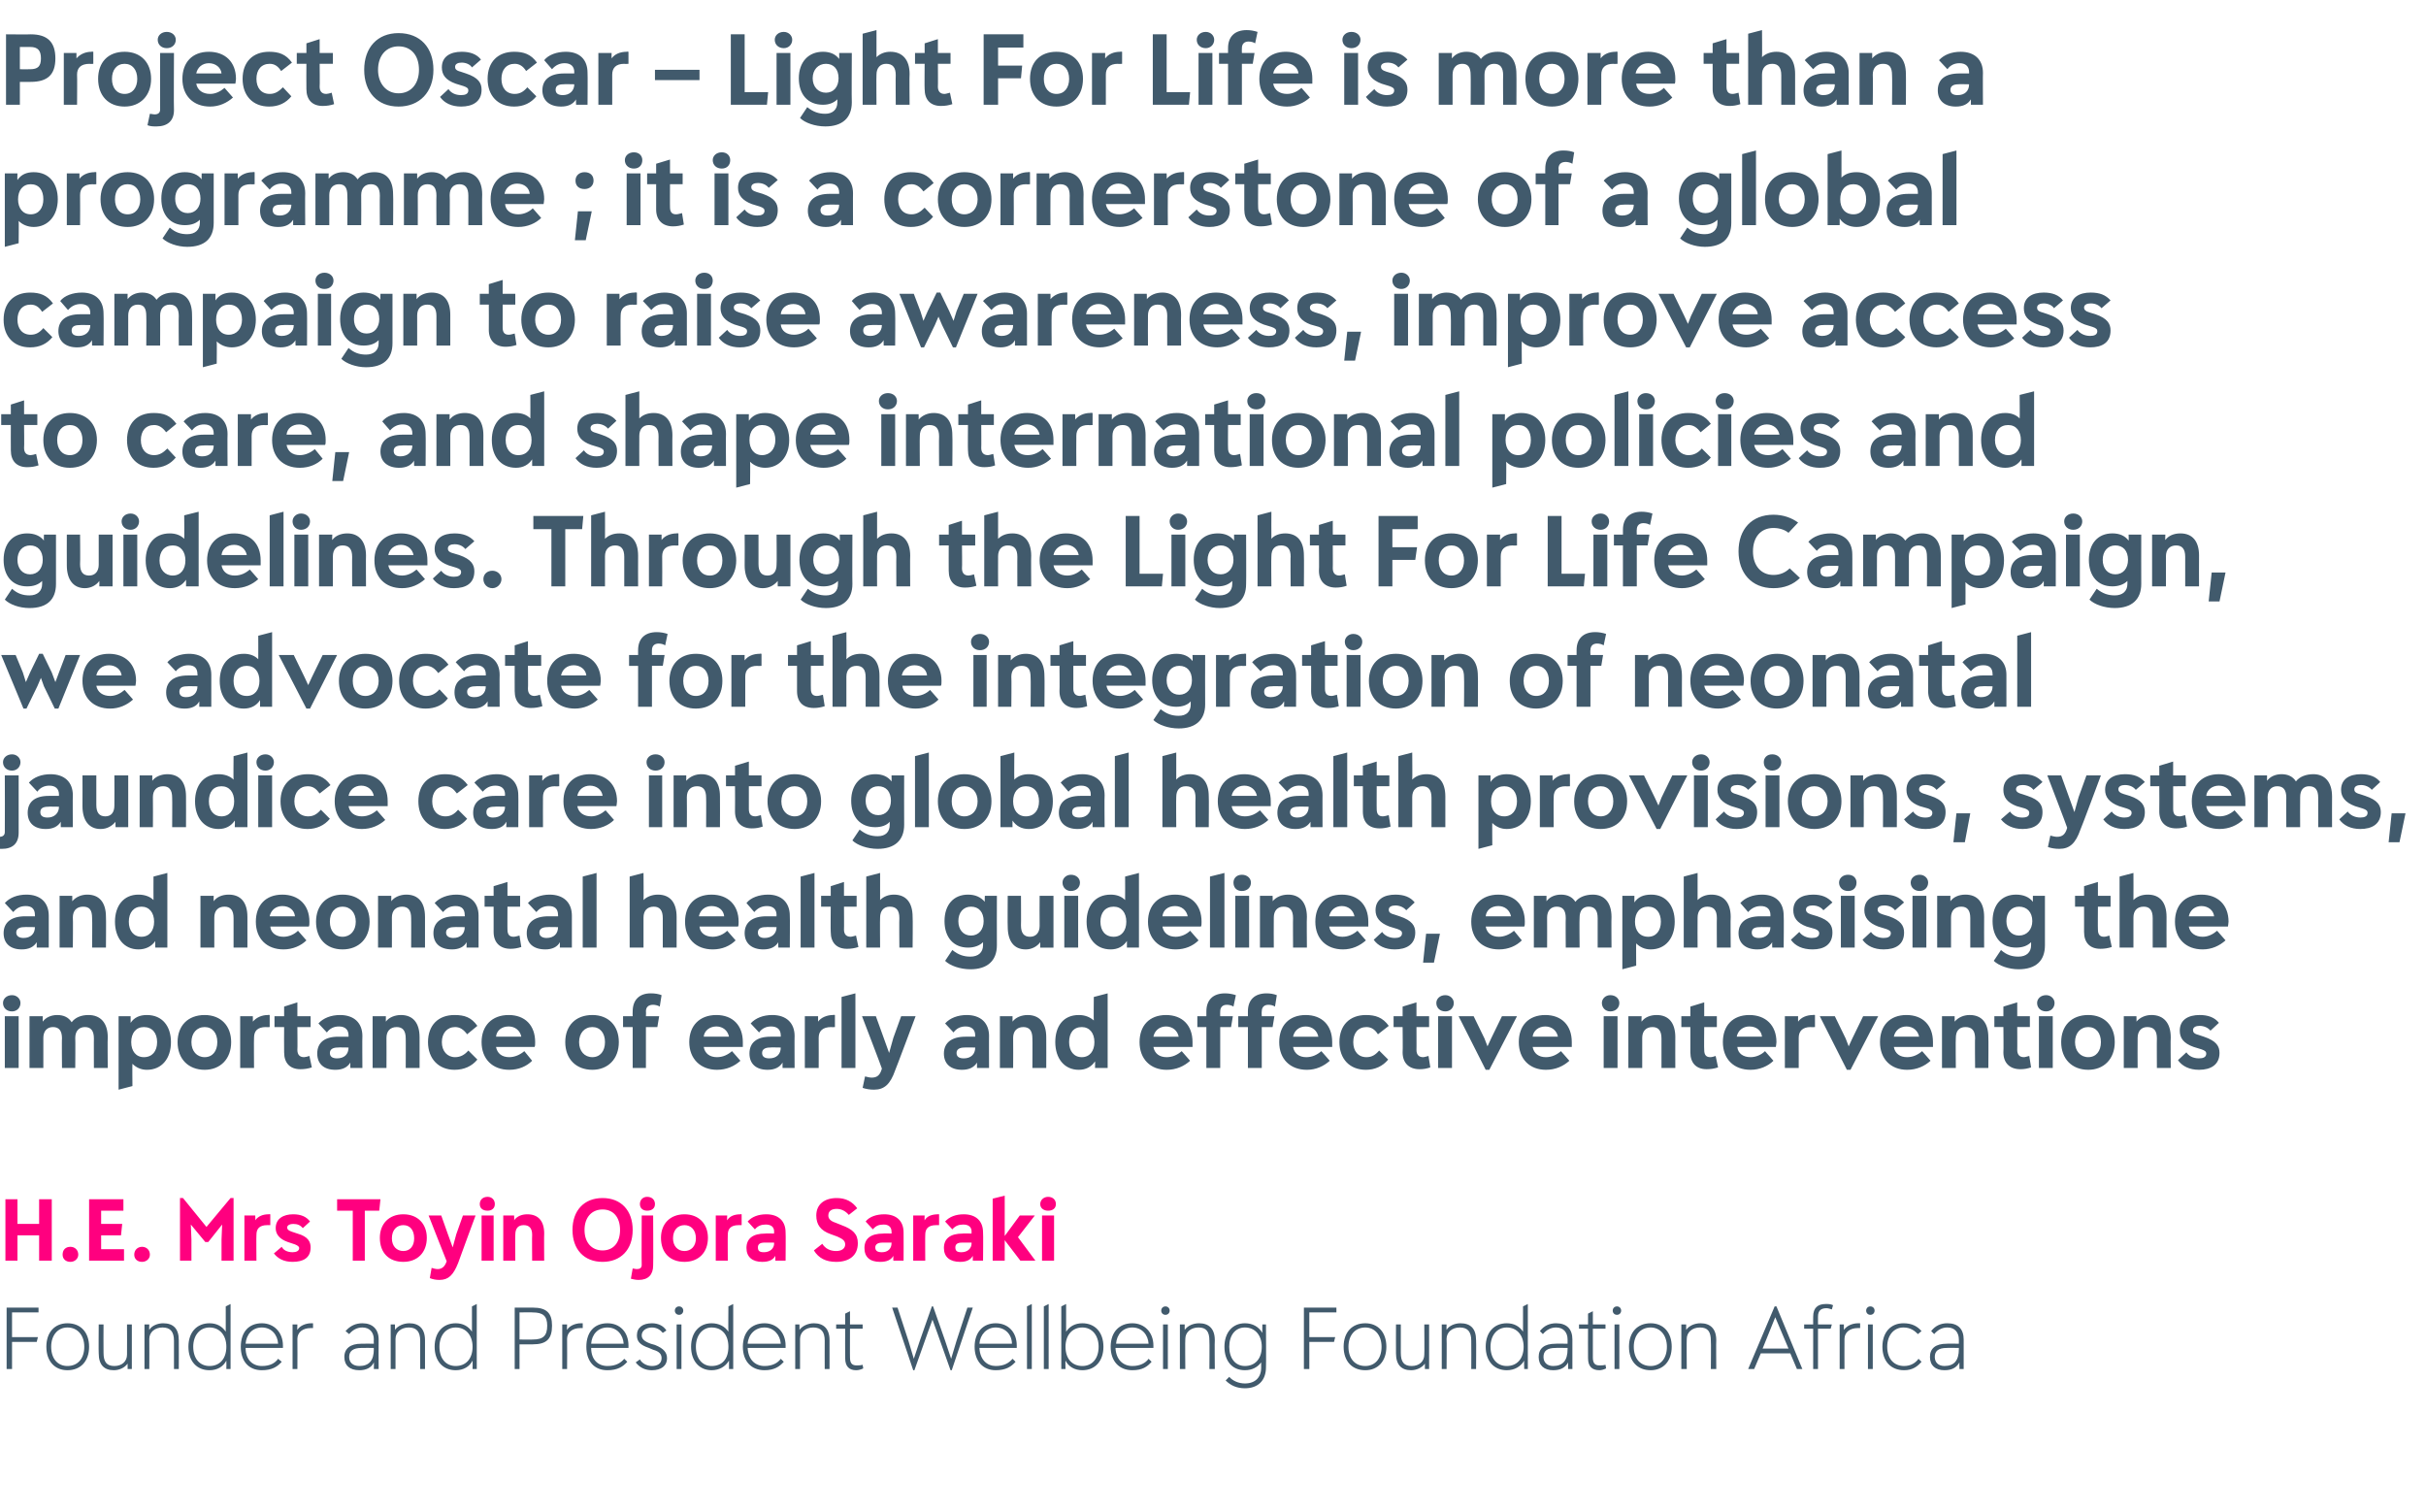
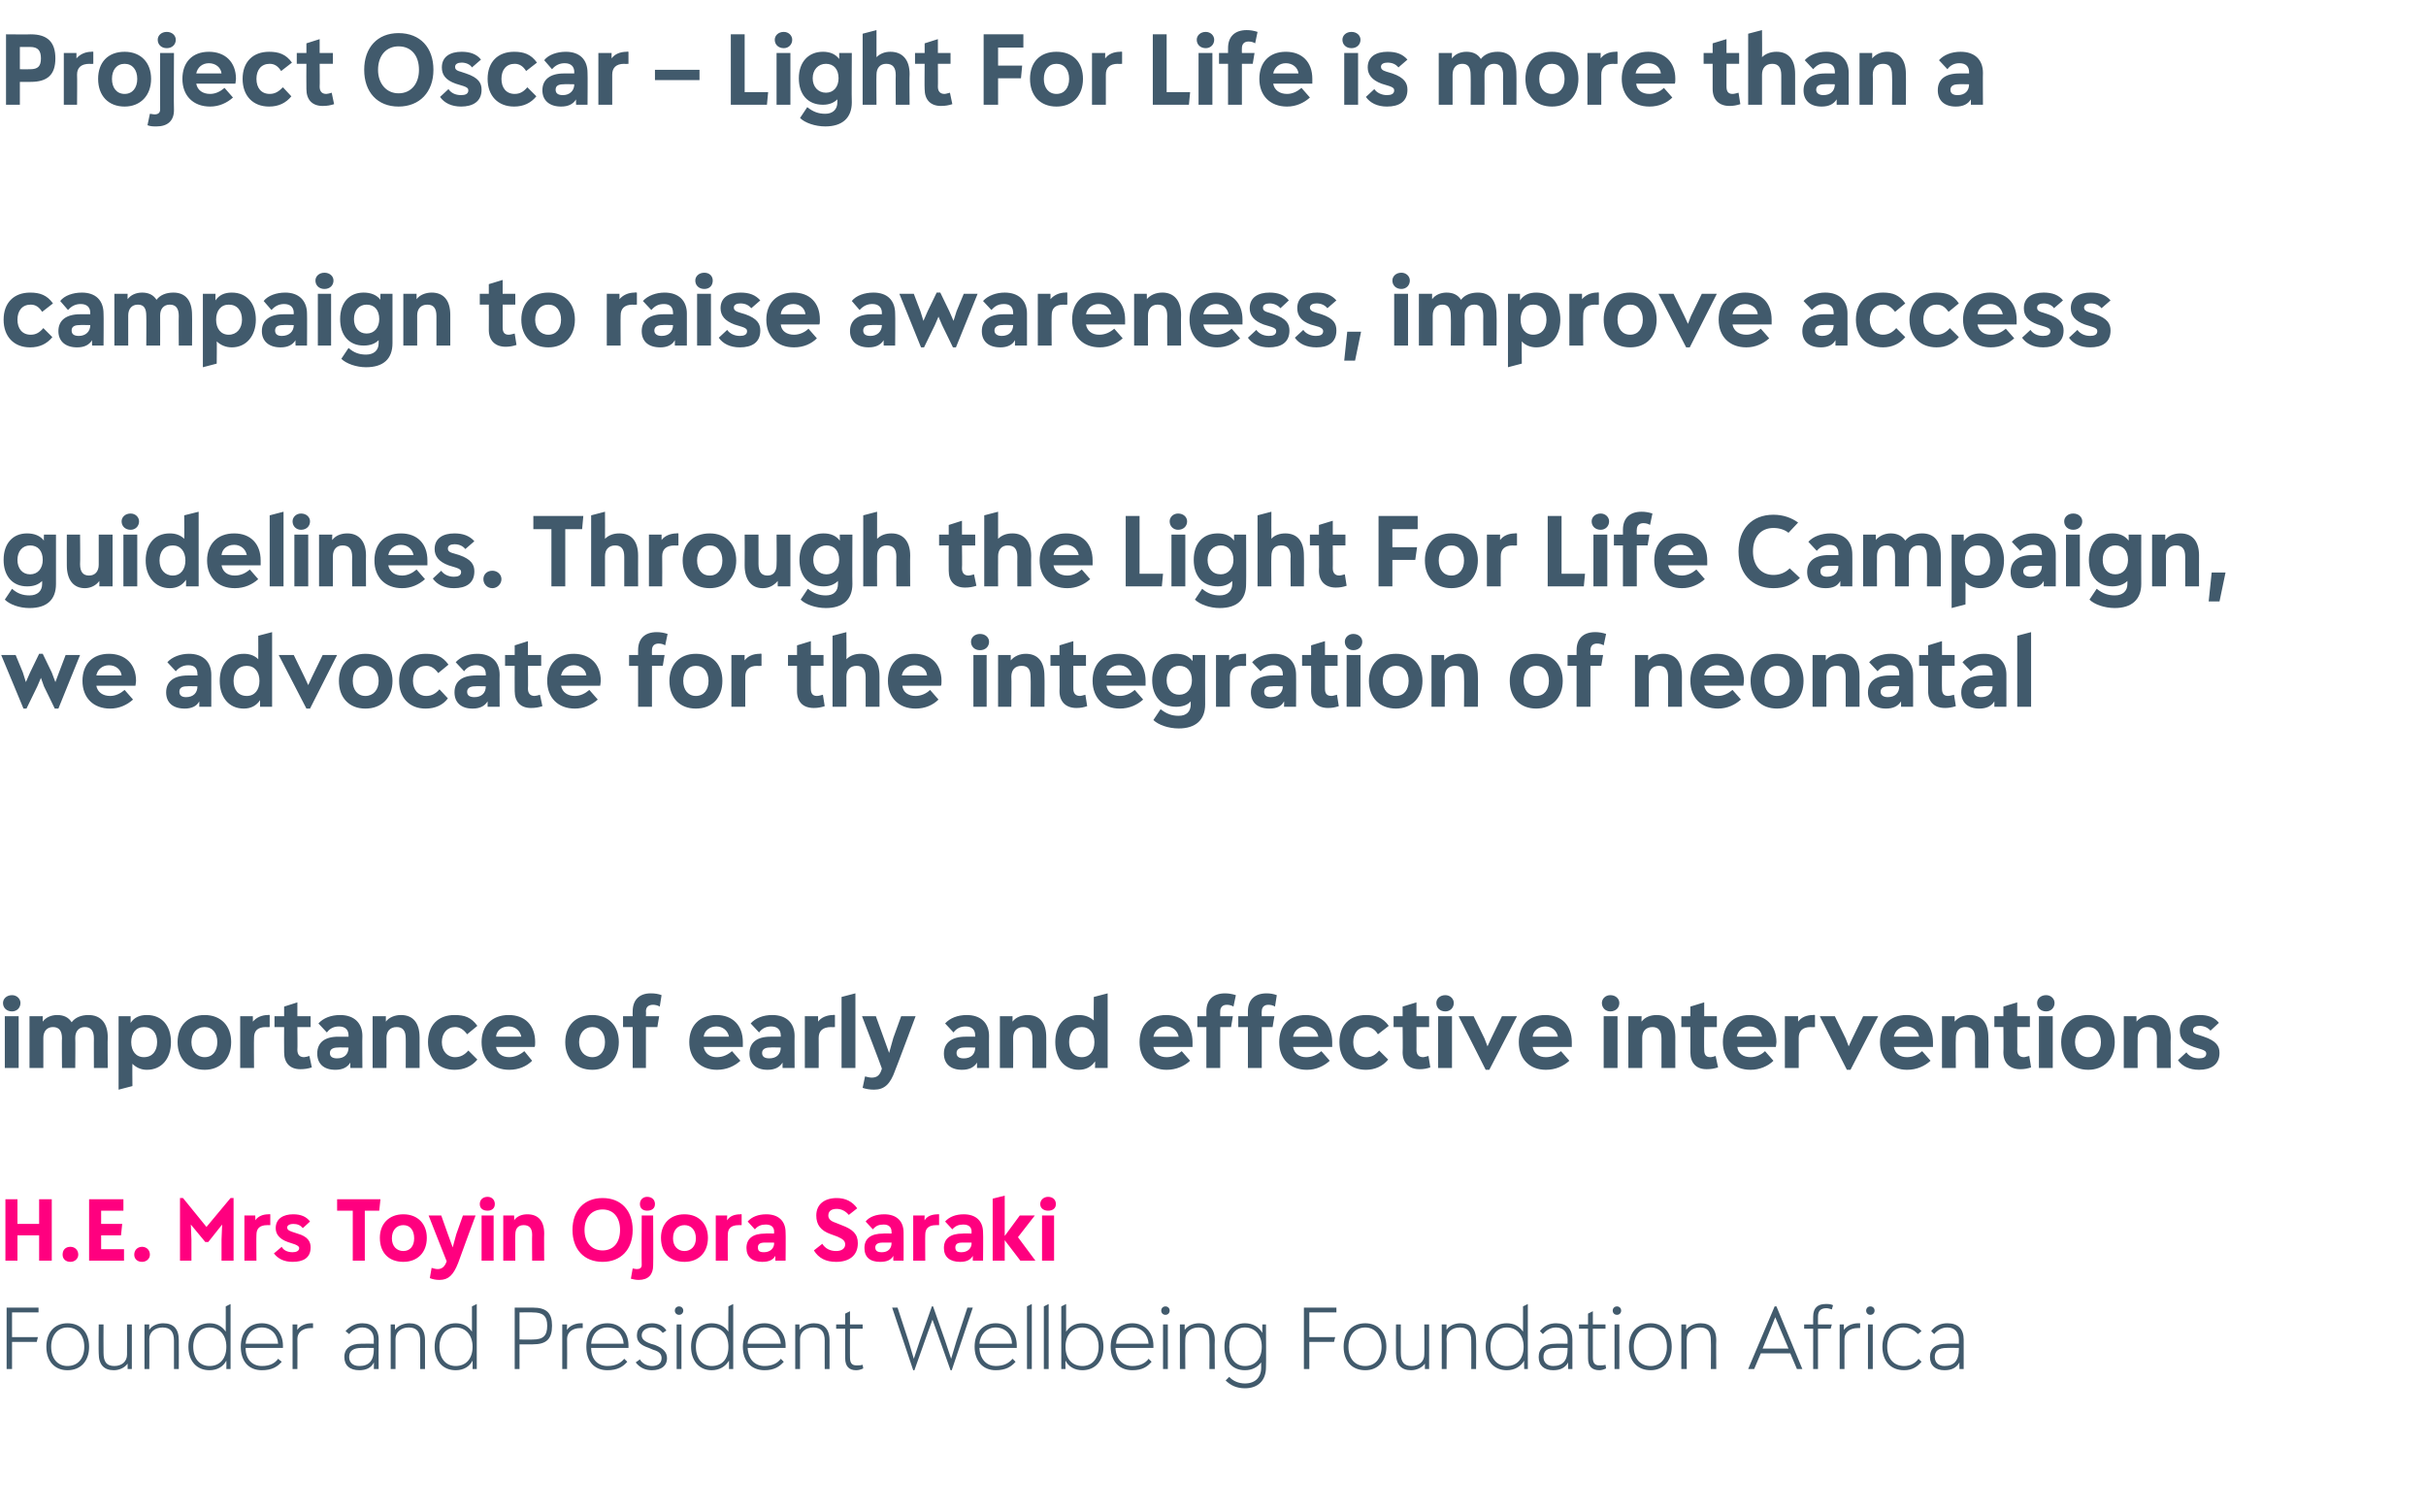
<svg xmlns="http://www.w3.org/2000/svg" version="1.1" width="403px" height="251.2px" viewBox="0 -5 403 251.2" style="top:-5px">
  <desc>Project Oscar – Light For Life is more than a programme ; it is a cornerstone of a global campaign to raise awareness...</desc>
  <defs />
  <g id="Polygon167621">
    <path d="m6.4 213H2v4.1h4.3l-.2.8H2v4.5h-.9v-10.2h5.3v.8zm1.3 5.7c0-2.4 1.4-3.9 3.5-3.9c2.2 0 3.6 1.5 3.6 3.9c0 2.4-1.4 3.9-3.6 3.9c-2.1 0-3.5-1.5-3.5-3.9zm6.3 0c0-1.9-1.1-3.2-2.8-3.2c-1.6 0-2.7 1.3-2.7 3.2c0 2 1.1 3.2 2.7 3.2c1.7 0 2.8-1.2 2.8-3.2zm7.1-3.7h.8v7.4h-.7s-.01-.88 0-.9c-.5.7-1.4 1.1-2.3 1.1c-1.6 0-2.5-.9-2.5-2.8c-.04 0 0-4.8 0-4.8h.8s-.03 4.69 0 4.7c0 1.5.5 2.2 1.8 2.2c1.3 0 2.1-.8 2.1-1.9c.02.01 0-5 0-5zm8.6 2.6c.02.01 0 4.8 0 4.8h-.8v-4.7c0-1.5-.6-2.2-1.9-2.2c-1.3 0-2.2.8-2.2 1.9c.02 0 0 5 0 5h-.8V215h.8s-.05.9 0 .9c.4-.7 1.4-1.1 2.3-1.1c1.7 0 2.6.9 2.6 2.8zm7.8-5.6l.8-.4v10.8h-.7s.03-1.37 0-1.4c-.5 1-1.5 1.6-2.8 1.6c-2.1 0-3.5-1.5-3.5-3.9c0-2.4 1.4-3.9 3.5-3.9c1.2 0 2.1.5 2.7 1.4V212zm.1 6.7c0-1.9-1.1-3.2-2.8-3.2c-1.6 0-2.7 1.3-2.7 3.2c0 2 1.1 3.2 2.7 3.2c1.7 0 2.8-1.2 2.8-3.2zm9.4.2h-6.2c0 2 1.2 3 2.7 3c1.4 0 2.2-.5 2.7-1.2l.6.5c-.7.8-1.6 1.4-3.3 1.4c-2.2 0-3.5-1.5-3.5-3.9c0-2.4 1.3-3.9 3.5-3.9c2 0 3.5 1.5 3.5 3.7v.4zm-6.2-.7h5.4c-.1-1.5-1.1-2.7-2.7-2.7c-1.6 0-2.6 1.2-2.7 2.7zm11.2-3.4v.8h-.4c-1.3 0-2.2.7-2.2 1.8c.03 0 0 5 0 5h-.8V215h.8s-.04.9 0 .9c.4-.7 1.4-1.1 2.3-1.1h.3zm10.9 2.7c-.03.02 0 4.9 0 4.9h-.8s.03-1.12 0-1.1c-.4.9-1.3 1.3-2.4 1.3c-1.6 0-2.5-.8-2.5-2.2c0-1.4 1-2.2 2.8-2.2c.02-.03 2.1 0 2.1 0c0 0-.04-.67 0-.7c0-1.2-.7-2-1.9-2c-.9 0-1.6.4-2.2 1.1l-.6-.5c.8-.9 1.7-1.3 2.8-1.3c1.7 0 2.7 1 2.7 2.7zm-.8 1.6c-.04.03 0-.2 0-.2c0 0-2.08-.03-2.1 0c-1.3 0-2 .5-2 1.5c0 .9.6 1.5 1.7 1.5c1.6 0 2.4-.9 2.4-2.8zm8.5-1.5v4.8h-.8v-4.7c0-1.5-.6-2.2-1.9-2.2c-1.3 0-2.2.8-2.2 1.9c.01 0 0 5 0 5h-.8V215h.7s.04.9 0 .9c.5-.7 1.5-1.1 2.4-1.1c1.6 0 2.6.9 2.6 2.8zm7.8-5.6l.8-.4v10.8h-.7s.03-1.37 0-1.4c-.5 1-1.5 1.6-2.8 1.6c-2.1 0-3.5-1.5-3.5-3.9c0-2.4 1.4-3.9 3.5-3.9c1.2 0 2.1.5 2.7 1.4V212zm.1 6.7c0-1.9-1.1-3.2-2.8-3.2c-1.6 0-2.7 1.3-2.7 3.2c0 2 1.1 3.2 2.7 3.2c1.7 0 2.8-1.2 2.8-3.2zm13.2-3.5c0 2.2-.9 3.1-3.2 3.1h-2.2v4.1h-.8v-10.2h3c2.3 0 3.2.9 3.2 3zm-3.2 2.3c1.7 0 2.4-.6 2.4-2.3c0-1.6-.7-2.2-2.4-2.2c.02-.04-2.2 0-2.2 0v4.5s2.22.03 2.2 0zm8.3-2.7v.8h-.4c-1.3 0-2.2.7-2.2 1.8c.03 0 0 5 0 5h-.8V215h.8s-.04.9 0 .9c.4-.7 1.4-1.1 2.3-1.1h.3zm7.6 4.1h-6.2c0 2 1.2 3 2.7 3c1.4 0 2.2-.5 2.8-1.2l.5.5c-.7.8-1.6 1.4-3.3 1.4c-2.2 0-3.5-1.5-3.5-3.9c0-2.4 1.3-3.9 3.5-3.9c2.1 0 3.5 1.5 3.5 3.7v.4zm-6.2-.7h5.4c-.1-1.5-1.1-2.7-2.7-2.7c-1.6 0-2.6 1.2-2.7 2.7zm7.4 3.1l.7-.5c.3.6 1.1 1.1 2 1.1c.9 0 1.6-.4 1.6-1.3c0-.6-.3-1.1-1.4-1.4l-.7-.3c-1.5-.5-2-1.1-2-2.1c0-1.3 1-2 2.5-2c1 0 1.9.4 2.4 1.2l-.6.4c-.4-.5-1-.9-1.8-.9c-.9 0-1.7.5-1.7 1.3c0 .6.4 1 1.5 1.4l.7.2c1.5.6 2 1.3 2 2.2c0 1.3-1 2-2.5 2c-1.1 0-2-.4-2.7-1.3zm6.5-8.6c0-.4.3-.7.7-.7c.4 0 .7.3.7.7c0 .4-.3.7-.7.7c-.4 0-.7-.3-.7-.7zm.3 9.7V215h.8v7.4h-.8zM121 212l.8-.4v10.8h-.7V221c-.6 1-1.6 1.6-2.9 1.6c-2 0-3.4-1.5-3.4-3.9c0-2.4 1.4-3.9 3.4-3.9c1.2 0 2.2.5 2.8 1.4c-.04-.03 0-4.2 0-4.2zm0 6.7c0-1.9-1-3.2-2.8-3.2c-1.5 0-2.6 1.3-2.6 3.2c0 2 1.1 3.2 2.6 3.2c1.8 0 2.8-1.2 2.8-3.2zm9.5.2h-6.3c.1 2 1.3 3 2.8 3c1.3 0 2.2-.5 2.7-1.2l.5.5c-.7.8-1.6 1.4-3.2 1.4c-2.2 0-3.6-1.5-3.6-3.9c0-2.4 1.4-3.9 3.6-3.9c2 0 3.5 1.5 3.5 3.7v.4zm-6.3-.7h5.5c-.1-1.5-1.2-2.7-2.7-2.7c-1.6 0-2.7 1.2-2.8 2.7zm13.6-.6v4.8h-.8s-.02-4.68 0-4.7c0-1.5-.6-2.2-1.9-2.2c-1.3 0-2.2.8-2.2 1.9c-.01 0 0 5 0 5h-.8V215h.7s.02.9 0 .9c.5-.7 1.5-1.1 2.4-1.1c1.6 0 2.6.9 2.6 2.8zm5.6 4.7c-.4.2-.8.3-1.2.3c-1.1 0-1.8-.6-1.8-2c-.03-.03 0-4.9 0-4.9h-1.5v-.7h1.5v-1.8l.8-.4v2.2h2.1v.7h-2.1s-.02 4.83 0 4.8c0 1 .4 1.3 1.1 1.3c.3 0 .6 0 1-.1l.1.6zm17.3-10.1h.9l-3.5 10.4h-.2l-2.2-6.2l-.8-2.2l-.8 2.2l-2.2 6.2h-.2l-3.5-10.4h.9l1.8 5.5l.9 3l1-3l2-5.7h.2l2 5.7l1 3l.9-3l1.8-5.5zm8.2 6.7h-6.2c.1 2 1.3 3 2.7 3c1.4 0 2.2-.5 2.8-1.2l.5.5c-.7.8-1.6 1.4-3.3 1.4c-2.1 0-3.5-1.5-3.5-3.9c0-2.4 1.4-3.9 3.5-3.9c2.1 0 3.5 1.5 3.5 3.7v.4zm-6.2-.7h5.4c0-1.5-1.1-2.7-2.7-2.7c-1.5 0-2.6 1.2-2.7 2.7zm7.9 4.2V212l.8-.4v10.8h-.8zm2.8 0V212l.8-.4v10.8h-.8zm9.9-3.7c0 2.4-1.4 3.9-3.5 3.9c-1.3 0-2.3-.6-2.8-1.6c-.04.03 0 1.4 0 1.4h-.7V212l.8-.4v4.6c.6-.9 1.5-1.4 2.7-1.4c2.1 0 3.5 1.5 3.5 3.9zm-.8 0c0-1.9-1.1-3.2-2.7-3.2c-1.7 0-2.8 1.3-2.8 3.2c0 2 1.1 3.2 2.8 3.2c1.6 0 2.7-1.2 2.7-3.2zm9.1.2h-6.3c.1 2 1.3 3 2.8 3c1.3 0 2.2-.5 2.7-1.2l.5.5c-.7.8-1.5 1.4-3.2 1.4c-2.2 0-3.6-1.5-3.6-3.9c0-2.4 1.4-3.9 3.6-3.9c2 0 3.5 1.5 3.5 3.7v.4zm-6.2-.7h5.4c-.1-1.5-1.1-2.7-2.7-2.7c-1.6 0-2.6 1.2-2.7 2.7zm7.5-5.5c0-.4.3-.7.7-.7c.4 0 .7.3.7.7c0 .4-.3.7-.7.7c-.4 0-.7-.3-.7-.7zm.3 9.7V215h.8v7.4h-.8zm8.6-4.8c-.05.01 0 4.8 0 4.8h-.9s.04-4.68 0-4.7c0-1.5-.5-2.2-1.8-2.2c-1.3 0-2.2.8-2.2 1.9c-.05 0 0 5 0 5h-.9V215h.8s-.02.9 0 .9c.5-.7 1.4-1.1 2.4-1.1c1.6 0 2.6.9 2.6 2.8zm7.9-2.6h.6s.04 7.14 0 7.1c0 2.2-1.3 3.5-3.5 3.5c-1.4 0-2.4-.5-3.2-1.3l.6-.6c.6.7 1.6 1.1 2.6 1.1c1.7 0 2.7-1 2.7-2.6v-.9c-.6.8-1.5 1.3-2.7 1.3c-2.1 0-3.4-1.5-3.4-3.9c0-2.3 1.3-3.9 3.4-3.9c1.3 0 2.3.6 2.9 1.6c-.03 0 0-1.4 0-1.4zm-.1 3.7c0-1.9-1.1-3.2-2.8-3.2c-1.6 0-2.6 1.3-2.6 3.2c0 1.9 1 3.2 2.6 3.2c1.7 0 2.8-1.2 2.8-3.2zM222 213h-4.5v4.1h4.3l-.2.8h-4.1v4.5h-.9v-10.2h5.4v.8zm1.2 5.7c0-2.4 1.4-3.9 3.6-3.9c2.1 0 3.5 1.5 3.5 3.9c0 2.4-1.4 3.9-3.5 3.9c-2.2 0-3.6-1.5-3.6-3.9zm6.3 0c0-1.9-1.1-3.2-2.7-3.2c-1.7 0-2.8 1.3-2.8 3.2c0 2 1.1 3.2 2.8 3.2c1.6 0 2.7-1.2 2.7-3.2zm7.1-3.7h.8v7.4h-.7s.01-.88 0-.9c-.5.7-1.4 1.1-2.3 1.1c-1.6 0-2.5-.9-2.5-2.8c-.02 0 0-4.8 0-4.8h.8v4.7c0 1.5.5 2.2 1.8 2.2c1.3 0 2.1-.8 2.1-1.9c.04.01 0-5 0-5zm8.6 2.6c.04.01 0 4.8 0 4.8h-.8s.03-4.68 0-4.7c0-1.5-.6-2.2-1.9-2.2c-1.3 0-2.2.8-2.2 1.9c.04 0 0 5 0 5h-.8V215h.8s-.03.9 0 .9c.4-.7 1.4-1.1 2.3-1.1c1.7 0 2.6.9 2.6 2.8zm7.8-5.6l.8-.4v10.8h-.6s-.05-1.37 0-1.4c-.6 1-1.6 1.6-2.9 1.6c-2.1 0-3.5-1.5-3.5-3.9c0-2.4 1.4-3.9 3.5-3.9c1.2 0 2.1.5 2.7 1.4V212zm.1 6.7c0-1.9-1.1-3.2-2.8-3.2c-1.6 0-2.7 1.3-2.7 3.2c0 2 1.1 3.2 2.7 3.2c1.7 0 2.8-1.2 2.8-3.2zm8.1-1.2v4.9h-.7s-.03-1.12 0-1.1c-.5.9-1.3 1.3-2.5 1.3c-1.5 0-2.4-.8-2.4-2.2c0-1.4.9-2.2 2.8-2.2c-.04-.03 2 0 2 0v-.7c0-1.2-.7-2-1.9-2c-.9 0-1.6.4-2.2 1.1l-.5-.5c.7-.9 1.6-1.3 2.7-1.3c1.8 0 2.7 1 2.7 2.7zm-.8 1.6v-.2s-2.04-.03-2 0c-1.4 0-2 .5-2 1.5c0 .9.6 1.5 1.6 1.5c1.6 0 2.4-.9 2.4-2.8zm6.4 3.2c-.4.2-.8.3-1.1.3c-1.2 0-1.9-.6-1.9-2c-.02-.03 0-4.9 0-4.9h-1.5v-.7h1.5v-1.8l.8-.4v2.2h2.1v.7h-2.1v4.8c0 1 .4 1.3 1.1 1.3c.3 0 .6 0 1-.1l.1.6zm1.1-9.6c0-.4.3-.7.7-.7c.4 0 .7.3.7.7c0 .4-.3.7-.7.7c-.4 0-.7-.3-.7-.7zm.3 9.7V215h.8v7.4h-.8zm2.4-3.7c0-2.4 1.4-3.9 3.6-3.9c2.1 0 3.5 1.5 3.5 3.9c0 2.4-1.4 3.9-3.5 3.9c-2.2 0-3.6-1.5-3.6-3.9zm6.3 0c0-1.9-1.1-3.2-2.7-3.2c-1.7 0-2.8 1.3-2.8 3.2c0 2 1.1 3.2 2.8 3.2c1.6 0 2.7-1.2 2.7-3.2zm8.2-1.1c-.04.01 0 4.8 0 4.8h-.9s.05-4.68 0-4.7c0-1.5-.5-2.2-1.8-2.2c-1.3 0-2.2.8-2.2 1.9c-.04 0 0 5 0 5h-.9V215h.8s-.01.9 0 .9c.5-.7 1.4-1.1 2.4-1.1c1.6 0 2.6.9 2.6 2.8zm13.4 4.8l-1.1-2.6h-4.9l-1.1 2.6h-1l4.4-10.4h.3l4.3 10.4h-.9zm-3.6-8.6l-2.1 5.2h4.3l-2.2-5.2zm7.1-.1v1.3h2.3l-.2.7H302v6.7h-.8v-6.7h-1.5v-.7h1.5s-.02-1.31 0-1.3c0-1.5.8-2.1 2.1-2.1c.4 0 .8 0 1.2.2l-.2.7c-.3-.1-.6-.2-.9-.2c-.9 0-1.4.4-1.4 1.4zm7 1.1v.8h-.4c-1.3 0-2.2.7-2.2 1.8c-.02 0 0 5 0 5h-.8V215h.7s.01.9 0 .9c.5-.7 1.4-1.1 2.4-1.1h.3zm1-2.1c0-.4.3-.7.7-.7c.4 0 .7.3.7.7c0 .4-.3.7-.7.7c-.4 0-.7-.3-.7-.7zm.3 9.7V215h.8v7.4h-.8zm2.4-3.7c0-2.4 1.4-3.9 3.5-3.9c1.4 0 2.3.5 3 1.3l-.6.5c-.5-.5-1.2-1.1-2.4-1.1c-1.6 0-2.7 1.3-2.7 3.2c0 2.1 1.2 3.2 2.8 3.2c1.1 0 1.9-.5 2.4-1.2l.5.5c-.7.8-1.5 1.4-2.9 1.4c-2.2 0-3.6-1.5-3.6-3.9zm13.5-1.2v4.9h-.7s-.03-1.12 0-1.1c-.5.9-1.3 1.3-2.5 1.3c-1.5 0-2.4-.8-2.4-2.2c0-1.4.9-2.2 2.8-2.2c-.04-.03 2 0 2 0v-.7c0-1.2-.7-2-1.9-2c-.9 0-1.6.4-2.2 1.1l-.5-.5c.7-.9 1.6-1.3 2.7-1.3c1.8 0 2.7 1 2.7 2.7zm-.8 1.6v-.2s-2.04-.03-2 0c-1.4 0-2 .5-2 1.5c0 .9.6 1.5 1.6 1.5c1.6 0 2.4-.9 2.4-2.8z" stroke="none" fill="#415a6c" />
  </g>
  <g id="Polygon167620">
    <path d="m6.5 194.2h2.1v10.2H6.5v-4.2H2.9v4.2h-2v-10.2h2v4.1h3.6v-4.1zm3.9 9.2c0-.8.5-1.3 1.3-1.3c.7 0 1.3.5 1.3 1.3c0 .7-.6 1.2-1.3 1.2c-.8 0-1.3-.5-1.3-1.2zm6.4-.9h3.8v1.9h-5.8v-10.2h5.7v1.9h-3.7v2.2h3.5l-.2 1.9h-3.3v2.3zm5.5.9c0-.8.6-1.3 1.3-1.3c.7 0 1.3.5 1.3 1.3c0 .7-.6 1.2-1.3 1.2c-.8 0-1.3-.5-1.3-1.2zm16-9.4h.5v10.4h-2v-3.5l.1-2.5l-2.3 2.9h-.5l-2.4-2.9l.1 2.5v3.5h-1.9V194h.5l3.9 4.8l4-4.8zm6.6 2.7v1.8h-.5c-1.3 0-1.8.6-1.8 1.6c-.04-.04 0 4.3 0 4.3h-2v-7.5h1.8s.05.75 0 .8c.5-.7 1.3-1 2.2-1c.05-.04.3 0 .3 0zm.6 6.5l1.3-1.1c.3.6 1 .9 1.8.9c.6 0 1.1-.2 1.1-.7c0-.2-.2-.4-.7-.6l-1.2-.4c-1.4-.5-2-1.3-2-2.3c0-1.6 1.3-2.3 2.9-2.3c1.3 0 2.2.4 2.8 1.2l-1.2 1.1c-.4-.5-.9-.7-1.6-.7c-.5 0-1 .2-1 .6c0 .3.2.5.8.7l.9.3c1.8.5 2.2 1.4 2.2 2.3c0 1.8-1.3 2.4-3 2.4c-1.4 0-2.4-.5-3.1-1.4zm17.7-9l-.2 1.9h-2.4v8.3h-2v-8.3H56v-1.9h7.2zm-.1 6.4c0-2.3 1.5-3.9 3.9-3.9c2.4 0 3.9 1.6 3.9 3.9c0 2.5-1.6 4-3.9 4c-2.4 0-3.9-1.5-3.9-4zm5.7.1c0-1.4-.7-2.2-1.8-2.2c-1.1 0-1.9.8-1.9 2.2c0 1.3.8 2.1 1.9 2.1c1.1 0 1.8-.8 1.8-2.1zm8.1-3.8h2.1s-2.91 7.87-2.9 7.9c-.8 2-1.6 2.8-3.1 2.8c-.6 0-1.1-.1-1.6-.3l.3-1.7c.3.1.7.2 1 .2c.7 0 1.2-.4 1.5-1.3c-.03-.03-3-7.6-3-7.6h2.1l1.1 3.1l.8 2.2l.6-2.2l1.1-3.1zm2.8-1.9c0-.7.5-1.2 1.3-1.2c.7 0 1.2.5 1.2 1.2c0 .7-.5 1.1-1.2 1.1c-.8 0-1.3-.4-1.3-1.1zm.3 9.4v-7.5h2v7.5h-2zm10.4-4.5c-.04.02 0 4.5 0 4.5h-2s-.04-4.33 0-4.3c0-1.1-.5-1.6-1.4-1.6c-.9 0-1.4.5-1.4 1.6c-.04-.04 0 4.3 0 4.3h-2v-7.5h1.8s.05.75 0 .8c.5-.7 1.3-1 2.2-1c1.8 0 2.8 1.1 2.8 3.2zm4.7-.6c0-3.2 1.9-5.3 5-5.3c3.1 0 5 2.1 5 5.3c0 3.3-2 5.3-5 5.3c-3.1 0-5-2.1-5-5.3zm7.9 0c0-2.1-1.1-3.4-2.9-3.4c-1.8 0-3 1.3-3 3.4c0 2.1 1.2 3.4 3 3.4c1.8 0 2.9-1.3 2.9-3.4zm3.3-4.3c0-.7.5-1.2 1.2-1.2c.8 0 1.3.5 1.3 1.2c0 .7-.5 1.1-1.3 1.1c-.7 0-1.2-.4-1.2-1.1zm-1.2 10.7c.2 0 .4.1.7.1c.5 0 .8-.2.8-.7c-.04-.04 0-8.2 0-8.2h1.9s.04 8.26 0 8.3c0 1.5-.8 2.4-2.4 2.4c-.5 0-.9-.1-1.3-.2l.3-1.7zm4.7-5.1c0-2.3 1.5-3.9 3.9-3.9c2.4 0 3.9 1.6 3.9 3.9c0 2.5-1.6 4-3.9 4c-2.4 0-3.9-1.5-3.9-4zm5.8.1c0-1.4-.8-2.2-1.9-2.2c-1.1 0-1.9.8-1.9 2.2c0 1.3.8 2.1 1.9 2.1c1.1 0 1.9-.8 1.9-2.1zm7.6-4v1.8h-.5c-1.3 0-1.8.6-1.8 1.6c-.03-.04 0 4.3 0 4.3h-2v-7.5h1.9s-.04.75 0 .8c.4-.7 1.2-1 2.2-1c-.05-.04.2 0 .2 0zm7.3 3c.04.04 0 4.7 0 4.7h-1.7v-.8c-.4.7-1.1 1-2.2 1c-1.6 0-2.6-.8-2.6-2.3c0-1.6 1.1-2.4 3.1-2.4c.01-.05 1.5 0 1.5 0c0 0-.05-.26 0-.3c0-.8-.5-1.2-1.4-1.2c-.7 0-1.3.2-1.8.8l-1.2-1.3c.7-.8 1.8-1.2 3.1-1.2c2 0 3.2 1.1 3.2 3zm-1.9 1.8c-.05-.04 0-.1 0-.1H127c-.8 0-1.1.3-1.1.8c0 .6.3.8 1 .8c1 0 1.7-.6 1.7-1.5zm6.6 1.2l1.4-1.1c.5.8 1.3 1.2 2.3 1.2c.9 0 1.5-.4 1.5-1.1c0-.6-.4-.9-1.3-1.3l-1.1-.4c-1.7-.6-2.4-1.6-2.4-3.1c0-1.9 1.4-2.9 3.4-2.9c1.5 0 2.6.6 3.4 1.7l-1.4 1.1c-.5-.6-1.2-1-2-1c-.8 0-1.4.3-1.4 1.1c0 .5.3.9 1.2 1.2l1 .4c1.9.7 2.7 1.5 2.7 3c0 2.1-1.5 3.1-3.6 3.1c-1.7 0-2.9-.6-3.7-1.9zm14.9-3c.02.04 0 4.7 0 4.7h-1.7s-.02-.78 0-.8c-.4.7-1.1 1-2.2 1c-1.7 0-2.6-.8-2.6-2.3c0-1.6 1.1-2.4 3.1-2.4c-.01-.05 1.4 0 1.4 0c0 0 .03-.26 0-.3c0-.8-.5-1.2-1.3-1.2c-.8 0-1.3.2-1.8.8l-1.2-1.3c.6-.8 1.8-1.2 3.1-1.2c2 0 3.2 1.1 3.2 3zm-2 1.8c.03-.04 0-.1 0-.1h-1.5c-.8 0-1.2.3-1.2.8c0 .6.4.8 1.1.8c1 0 1.6-.6 1.6-1.5zm7.9-4.8v1.8h-.5c-1.3 0-1.8.6-1.8 1.6c-.03-.04 0 4.3 0 4.3h-2v-7.5h1.9s-.04.75 0 .8c.4-.7 1.2-1 2.2-1c-.04-.04.2 0 .2 0zm7.3 3c.05.04 0 4.7 0 4.7h-1.7v-.8c-.4.7-1.1 1-2.1 1c-1.7 0-2.7-.8-2.7-2.3c0-1.6 1.1-2.4 3.1-2.4c.02-.05 1.5 0 1.5 0c0 0-.04-.26 0-.3c0-.8-.5-1.2-1.4-1.2c-.7 0-1.3.2-1.8.8l-1.2-1.3c.7-.8 1.8-1.2 3.1-1.2c2 0 3.2 1.1 3.2 3zm-1.9 1.8c-.04-.04 0-.1 0-.1h-1.6c-.8 0-1.1.3-1.1.8c0 .6.3.8 1 .8c1 0 1.7-.6 1.7-1.5zm10.6 2.9h-2.5l-2.6-3.4v3.4h-2v-10.3l2-.5v6.7l2.5-3.4h2.5l-2.8 3.6l2.9 3.9zm.8-9.4c0-.7.6-1.2 1.3-1.2c.8 0 1.3.5 1.3 1.2c0 .7-.5 1.1-1.3 1.1c-.7 0-1.3-.4-1.3-1.1zm.3 9.4v-7.5h2v7.5h-2z" stroke="none" fill="#ff007f" />
  </g>
  <g id="Polygon167619">
    <path d="m.5 161.6c0-.7.6-1.3 1.5-1.3c.8 0 1.4.6 1.4 1.3c0 .8-.6 1.4-1.4 1.4c-.9 0-1.5-.6-1.5-1.4zm.3 10.8v-8.6h2.3v8.6H.8zm17.1-5.1c-.05-.02 0 5.1 0 5.1h-2.3s-.02-4.94 0-4.9c0-1.3-.5-1.9-1.5-1.9c-1 0-1.6.7-1.6 1.8c.04.04 0 5 0 5h-2.2s-.05-4.94 0-4.9c0-1.3-.5-1.9-1.5-1.9c-1 0-1.6.7-1.6 1.8c.01.04 0 5 0 5H4.9v-8.6h2.2s-.02.89 0 .9c.5-.7 1.4-1.1 2.4-1.1c1.1 0 1.9.4 2.4 1.2c.6-.8 1.6-1.2 2.8-1.2c2 0 3.2 1.3 3.2 3.7zm10.5.8c0 2.7-1.5 4.6-4 4.6c-1 0-1.8-.4-2.4-1c-.04-.02 0 3.7 0 3.7l-2.3.6v-12.2h2s-.01 1.06 0 1.1c.6-.9 1.5-1.3 2.7-1.3c2.6 0 4 1.9 4 4.5zm-2.3 0c0-1.5-.8-2.5-2.2-2.5c-1.3 0-2.1 1-2.1 2.5c0 1.5.8 2.5 2.1 2.5c1.4 0 2.2-1 2.2-2.5zm3.4 0c0-2.7 1.7-4.5 4.5-4.5c2.7 0 4.4 1.8 4.4 4.5c0 2.8-1.8 4.6-4.4 4.6c-2.7 0-4.5-1.8-4.5-4.6zm6.6 0c0-1.5-.8-2.5-2.1-2.5c-1.3 0-2.2 1-2.2 2.5c0 1.5.9 2.5 2.2 2.5c1.3 0 2.1-1 2.1-2.5zm8.7-4.5v2s-.59.05-.6 0c-1.5 0-2 .7-2 1.8c-.04.04 0 5 0 5h-2.3v-8.6h2.1s.03.89 0 .9c.6-.7 1.5-1.1 2.5-1.1c.04-.05.3 0 .3 0zm7 8.7c-.6.2-1.2.3-1.9.3c-1.7 0-2.7-1-2.7-2.8c-.03-.01 0-4.2 0-4.2h-1.6v-1.8h1.6v-1.6l2.2-.7v2.3h2.2v1.8h-2.2s.04 3.84 0 3.8c0 .8.4 1.2 1.1 1.2c.2 0 .6-.1.9-.2l.4 1.9zm8.4-5.2c-.04-.03 0 5.3 0 5.3h-2s-.02-.9 0-.9c-.5.8-1.3 1.2-2.5 1.2c-1.9 0-3-1-3-2.7c0-1.8 1.2-2.8 3.5-2.8h1.7v-.2c0-1-.6-1.5-1.6-1.5c-.8 0-1.5.3-2 1l-1.4-1.5c.8-.9 2.1-1.4 3.6-1.4c2.3 0 3.7 1.3 3.7 3.5zm-2.3 1.9c-.01.04 0 0 0 0c0 0-1.8-.04-1.8 0c-.8 0-1.3.3-1.3.9c0 .6.4.9 1.2.9c1.2 0 1.9-.7 1.9-1.8zm11.8-1.7v5.1h-2.3s.02-4.94 0-4.9c0-1.3-.5-1.9-1.5-1.9c-1.1 0-1.7.7-1.7 1.8c.02.04 0 5 0 5h-2.3v-8.6h2.2s-.01.89 0 .9c.5-.7 1.5-1.1 2.5-1.1c2 0 3.1 1.3 3.1 3.7zm1.4.8c0-2.8 1.7-4.5 4.4-4.5c1.7 0 2.8.4 3.8 1.8l-1.7 1.4c-.6-.8-1.2-1.2-2-1.2c-1.3 0-2.2 1-2.2 2.5c0 1.5.9 2.5 2.2 2.5c.9 0 1.6-.4 2.2-1.1l1.5 1.5c-.9 1.1-2.2 1.7-3.8 1.7c-2.6 0-4.4-1.8-4.4-4.6zm17.7.8h-6.4c.2 1.1 1 1.7 2.2 1.7c.9 0 1.8-.4 2.5-1l1.3 1.6c-.9.9-2.2 1.5-3.8 1.5c-2.8 0-4.6-1.8-4.6-4.6c0-2.7 1.7-4.5 4.5-4.5c2.7 0 4.4 1.7 4.4 4.5c0 .3 0 .7-.1.8zm-6.4-1.7h4.2c-.2-1-1-1.7-2.1-1.7c-1.2 0-2 .7-2.1 1.7zm11.5.9c0-2.7 1.7-4.5 4.5-4.5c2.7 0 4.4 1.8 4.4 4.5c0 2.8-1.8 4.6-4.4 4.6c-2.7 0-4.5-1.8-4.5-4.6zm6.6 0c0-1.5-.8-2.5-2.1-2.5c-1.3 0-2.2 1-2.2 2.5c0 1.5.9 2.5 2.2 2.5c1.3 0 2.1-1 2.1-2.5zm6.8-5.1c.04-.01 0 .8 0 .8h2.2l-.3 1.8h-1.9v6.8h-2.2v-6.8h-1.6v-1.8h1.6s-.03-.81 0-.8c0-1.9 1.1-3 3-3c.7 0 1.3.1 1.8.3l-.3 1.9c-.3-.2-.8-.3-1.1-.3c-.8 0-1.2.4-1.2 1.1zm16.1 5.9h-6.5c.2 1.1 1 1.7 2.2 1.7c1 0 1.8-.4 2.5-1l1.4 1.6c-1 .9-2.3 1.5-3.9 1.5c-2.7 0-4.6-1.8-4.6-4.6c0-2.7 1.7-4.5 4.5-4.5c2.7 0 4.4 1.7 4.4 4.5v.8zm-6.5-1.7h4.2c-.2-1-1-1.7-2.1-1.7c-1.1 0-2 .7-2.1 1.7zm15.1-.1c-.03-.03 0 5.3 0 5.3h-2s-.02-.9 0-.9c-.5.8-1.3 1.2-2.5 1.2c-1.9 0-3-1-3-2.7c0-1.8 1.2-2.8 3.5-2.8h1.7v-.2c0-1-.6-1.5-1.6-1.5c-.8 0-1.5.3-2 1l-1.4-1.5c.8-.9 2.1-1.4 3.6-1.4c2.3 0 3.7 1.3 3.7 3.5zm-2.3 1.9c0 .04 0 0 0 0c0 0-1.8-.04-1.8 0c-.8 0-1.3.3-1.3.9c0 .6.4.9 1.2.9c1.2 0 1.9-.7 1.9-1.8zm9-5.4v2s-.63.05-.6 0c-1.5 0-2.1.7-2.1 1.8c.02.04 0 5 0 5h-2.3v-8.6h2.2s-.01.89 0 .9c.5-.7 1.5-1.1 2.5-1.1c0-.05.3 0 .3 0zm1.1 8.8v-11.8l2.3-.6v12.4h-2.3zm9.9-8.6h2.4s-3.37 9.02-3.4 9c-.8 2.3-1.8 3.2-3.5 3.2c-.7 0-1.3-.1-1.9-.3l.4-1.9c.4.1.8.2 1.1.2c.9 0 1.4-.4 1.7-1.5c.03-.02-3.3-8.7-3.3-8.7h2.3l1.3 3.6l.9 2.5l.7-2.5l1.3-3.6zm14.6 3.3c-.02-.03 0 5.3 0 5.3h-2s-.01-.9 0-.9c-.5.8-1.3 1.2-2.5 1.2c-1.9 0-3-1-3-2.7c0-1.8 1.3-2.8 3.6-2.8h1.6v-.2c0-1-.6-1.5-1.6-1.5c-.8 0-1.5.3-2 1L157 165c.8-.9 2.1-1.4 3.6-1.4c2.3 0 3.7 1.3 3.7 3.5zM162 169c.01.04 0 0 0 0c0 0-1.79-.04-1.8 0c-.8 0-1.3.3-1.3.9c0 .6.4.9 1.2.9c1.2 0 1.9-.7 1.9-1.8zm11.8-1.7c.02-.02 0 5.1 0 5.1h-2.3s.03-4.94 0-4.9c0-1.3-.5-1.9-1.5-1.9c-1.1 0-1.7.7-1.7 1.8c.03.04 0 5 0 5h-2.2v-8.6h2.1v.9c.5-.7 1.5-1.1 2.5-1.1c2 0 3.1 1.3 3.1 3.7zm7.9-6.7l2.3-.6v12.4h-2.1s.04-1.06 0-1.1c-.6.9-1.5 1.4-2.7 1.4c-2.4 0-3.9-1.9-3.9-4.6c0-2.6 1.3-4.5 3.9-4.5c1 0 1.8.3 2.5.9c-.04.01 0-3.9 0-3.9zm.1 7.5c0-1.5-.8-2.5-2.1-2.5c-1.4 0-2.1 1-2.1 2.5c0 1.5.8 2.5 2.1 2.5c1.3 0 2.1-1 2.1-2.5zm16.3.8h-6.5c.2 1.1 1 1.7 2.2 1.7c1 0 1.8-.4 2.5-1l1.4 1.6c-1 .9-2.3 1.5-3.9 1.5c-2.7 0-4.5-1.8-4.5-4.6c0-2.7 1.6-4.5 4.4-4.5c2.7 0 4.4 1.7 4.4 4.5v.8zm-6.5-1.7h4.2c-.2-1-1-1.7-2.1-1.7c-1.1 0-1.9.7-2.1 1.7zm11.1-4.2c-.03-.01 0 .8 0 .8h2.1l-.3 1.8h-1.8v6.8h-2.3v-6.8h-1.5v-1.8h1.5v-.8c0-1.9 1.1-3 3.1-3c.6 0 1.2.1 1.8.3l-.4 1.9c-.3-.2-.7-.3-1.1-.3c-.7 0-1.1.4-1.1 1.1zm6.9 0c-.04-.01 0 .8 0 .8h2.1l-.3 1.8h-1.8v6.8h-2.3v-6.8h-1.6v-1.8h1.6v-.8c0-1.9 1.1-3 3.1-3c.6 0 1.2.1 1.7.3l-.3 1.9c-.3-.2-.7-.3-1.1-.3c-.7 0-1.1.4-1.1 1.1zm11.7 5.9h-6.5c.2 1.1 1 1.7 2.2 1.7c1 0 1.8-.4 2.5-1l1.4 1.6c-1 .9-2.3 1.5-3.8 1.5c-2.8 0-4.6-1.8-4.6-4.6c0-2.7 1.6-4.5 4.4-4.5c2.7 0 4.4 1.7 4.4 4.5v.8zm-6.5-1.7h4.2c-.2-1-1-1.7-2.1-1.7c-1.1 0-1.9.7-2.1 1.7zm7.7.9c0-2.8 1.7-4.5 4.4-4.5c1.6 0 2.8.4 3.8 1.8l-1.8 1.4c-.5-.8-1.1-1.2-1.9-1.2c-1.4 0-2.2 1-2.2 2.5c0 1.5.8 2.5 2.2 2.5c.9 0 1.5-.4 2.1-1.1l1.5 1.5c-.9 1.1-2.2 1.7-3.7 1.7c-2.7 0-4.4-1.8-4.4-4.6zm15.1 4.2c-.6.2-1.1.3-1.8.3c-1.7 0-2.8-1-2.8-2.8c.05-.01 0-4.2 0-4.2h-1.5v-1.8h1.5v-1.6l2.3-.7v2.3h2.1v1.8h-2.1s.02 3.84 0 3.8c0 .8.4 1.2 1.1 1.2c.2 0 .5-.1.9-.2l.3 1.9zm1-10.7c0-.7.6-1.3 1.5-1.3c.8 0 1.4.6 1.4 1.3c0 .8-.6 1.4-1.4 1.4c-.9 0-1.5-.6-1.5-1.4zm.3 10.8v-8.6h2.3v8.6h-2.3zm10.6-8.6h2.5l-4.6 8.9h-.6l-4.5-8.9h2.5l1.8 3.7l.5 1.3l.6-1.3l1.8-3.7zm11.6 5.1h-6.5c.2 1.1 1 1.7 2.2 1.7c1 0 1.8-.4 2.5-1l1.4 1.6c-1 .9-2.3 1.5-3.9 1.5c-2.7 0-4.5-1.8-4.5-4.6c0-2.7 1.6-4.5 4.4-4.5c2.7 0 4.4 1.7 4.4 4.5v.8zm-6.5-1.7h4.2c-.2-1-1-1.7-2.1-1.7c-1.1 0-2 .7-2.1 1.7zm11.5-5.6c0-.7.6-1.3 1.4-1.3c.9 0 1.5.6 1.5 1.3c0 .8-.6 1.4-1.5 1.4c-.8 0-1.4-.6-1.4-1.4zm.3 10.8v-8.6h2.3v8.6h-2.3zm11.9-5.1c-.02-.02 0 5.1 0 5.1H276v-4.9c0-1.3-.5-1.9-1.5-1.9c-1.1 0-1.7.7-1.7 1.8c-.01.04 0 5 0 5h-2.3v-8.6h2.2s-.04.89 0 .9c.5-.7 1.4-1.1 2.5-1.1c2 0 3.1 1.3 3.1 3.7zm7.1 5c-.6.2-1.2.3-1.9.3c-1.7 0-2.7-1-2.7-2.8v-4.2h-1.5v-1.8h1.5v-1.6l2.3-.7v2.3h2.1v1.8h-2.1s-.04 3.84 0 3.8c0 .8.3 1.2 1 1.2c.3 0 .6-.1.9-.2l.4 1.9zm9.6-3.4h-6.4c.1 1.1 1 1.7 2.2 1.7c.9 0 1.8-.4 2.4-1l1.4 1.6c-.9.9-2.3 1.5-3.8 1.5c-2.8 0-4.6-1.8-4.6-4.6c0-2.7 1.6-4.5 4.4-4.5c2.7 0 4.5 1.7 4.5 4.5c0 .3-.1.7-.1.8zm-6.5-1.7h4.2c-.1-1-.9-1.7-2.1-1.7c-1.1 0-1.9.7-2.1 1.7zm13-3.6v2s-.66.05-.7 0c-1.4 0-2 .7-2 1.8v5h-2.3v-8.6h2.2s-.03.89 0 .9c.5-.7 1.4-1.1 2.5-1.1c-.02-.05.3 0 .3 0zm8 .2h2.5l-4.6 8.9h-.6l-4.5-8.9h2.5l1.8 3.7l.5 1.3l.6-1.3l1.8-3.7zm11.6 5.1h-6.5c.2 1.1 1 1.7 2.2 1.7c1 0 1.8-.4 2.5-1l1.4 1.6c-1 .9-2.3 1.5-3.9 1.5c-2.7 0-4.5-1.8-4.5-4.6c0-2.7 1.6-4.5 4.4-4.5c2.7 0 4.4 1.7 4.4 4.5v.8zm-6.5-1.7h4.2c-.2-1-1-1.7-2.1-1.7c-1.1 0-1.9.7-2.1 1.7zm15.7.1c.04-.02 0 5.1 0 5.1h-2.2s-.05-4.94 0-4.9c0-1.3-.5-1.9-1.6-1.9c-1.1 0-1.6.7-1.6 1.8c-.05.04 0 5 0 5h-2.3v-8.6h2.1s.02.89 0 .9c.6-.7 1.5-1.1 2.5-1.1c2 0 3.1 1.3 3.1 3.7zm7.1 5c-.6.2-1.1.3-1.8.3c-1.7 0-2.8-1-2.8-2.8c.05-.01 0-4.2 0-4.2h-1.5v-1.8h1.5v-1.6l2.3-.7v2.3h2.1v1.8h-2.1s.02 3.84 0 3.8c0 .8.4 1.2 1.1 1.2c.2 0 .5-.1.9-.2l.3 1.9zm1-10.7c0-.7.6-1.3 1.5-1.3c.8 0 1.4.6 1.4 1.3c0 .8-.6 1.4-1.4 1.4c-.9 0-1.5-.6-1.5-1.4zm.3 10.8v-8.6h2.3v8.6h-2.3zm3.7-4.3c0-2.7 1.7-4.5 4.5-4.5c2.7 0 4.4 1.8 4.4 4.5c0 2.8-1.8 4.6-4.4 4.6c-2.7 0-4.5-1.8-4.5-4.6zm6.6 0c0-1.5-.8-2.5-2.1-2.5c-1.3 0-2.2 1-2.2 2.5c0 1.5.9 2.5 2.2 2.5c1.3 0 2.1-1 2.1-2.5zm11.6-.8c-.05-.02 0 5.1 0 5.1h-2.3s-.03-4.94 0-4.9c0-1.3-.5-1.9-1.6-1.9c-1 0-1.6.7-1.6 1.8c-.03.04 0 5 0 5h-2.3v-8.6h2.1s.04.89 0 .9c.6-.7 1.5-1.1 2.5-1.1c2 0 3.2 1.3 3.2 3.7zm1.2 3.8l1.4-1.3c.4.6 1.1 1 2.1 1c.7 0 1.2-.2 1.2-.8c0-.3-.2-.5-.8-.7l-1.3-.4c-1.7-.6-2.3-1.5-2.3-2.7c0-1.8 1.4-2.6 3.3-2.6c1.4 0 2.5.4 3.2 1.3l-1.4 1.3c-.4-.5-1.1-.8-1.8-.8c-.6 0-1.1.2-1.1.7c0 .3.1.6.9.8l.9.3c2.1.7 2.6 1.6 2.6 2.7c0 2-1.5 2.8-3.4 2.8c-1.6 0-2.8-.6-3.5-1.6z" stroke="none" fill="#415a6c" />
  </g>
  <g id="Polygon167618">
-     <path d="m8.1 147.1v5.3h-2s.01-.9 0-.9c-.5.8-1.3 1.2-2.5 1.2c-1.9 0-3-1-3-2.7c0-1.8 1.3-2.8 3.6-2.8h1.6s.02-.24 0-.2c0-1-.5-1.5-1.5-1.5c-.9 0-1.5.3-2.1 1L.8 145c.8-.9 2.1-1.4 3.6-1.4c2.3 0 3.7 1.3 3.7 3.5zM5.8 149c.02.04 0 0 0 0c0 0-1.77-.04-1.8 0c-.8 0-1.3.3-1.3.9c0 .6.5.9 1.2.9c1.2 0 1.9-.7 1.9-1.8zm11.8-1.7c.04-.02 0 5.1 0 5.1h-2.3s.05-4.94 0-4.9c0-1.3-.4-1.9-1.5-1.9c-1.1 0-1.7.7-1.7 1.8c.05.04 0 5 0 5H9.9v-8.6h2.1s.02.89 0 .9c.6-.7 1.5-1.1 2.5-1.1c2 0 3.1 1.3 3.1 3.7zm7.9-6.7l2.3-.6v12.4h-2s-.04-1.06 0-1.1c-.6.9-1.6 1.4-2.8 1.4c-2.4 0-3.9-1.9-3.9-4.6c0-2.6 1.4-4.5 3.9-4.5c1 0 1.9.3 2.5.9c-.02.01 0-3.9 0-3.9zm.1 7.5c0-1.5-.8-2.5-2.1-2.5c-1.3 0-2.1 1-2.1 2.5c0 1.5.8 2.5 2.1 2.5c1.3 0 2.1-1 2.1-2.5zm15.5-.8v5.1h-2.3v-4.9c0-1.3-.5-1.9-1.5-1.9c-1.1 0-1.7.7-1.7 1.8v5h-2.3v-8.6h2.2s-.03.89 0 .9c.5-.7 1.4-1.1 2.5-1.1c2 0 3.1 1.3 3.1 3.7zm10.2 1.6h-6.4c.1 1.1 1 1.7 2.2 1.7c.9 0 1.8-.4 2.4-1l1.4 1.6c-.9.9-2.3 1.5-3.8 1.5c-2.8 0-4.6-1.8-4.6-4.6c0-2.7 1.6-4.5 4.4-4.5c2.7 0 4.5 1.7 4.5 4.5c0 .3 0 .7-.1.8zm-6.5-1.7h4.2c-.1-1-.9-1.7-2.1-1.7c-1.1 0-1.9.7-2.1 1.7zm7.7.9c0-2.7 1.7-4.5 4.4-4.5c2.8 0 4.5 1.8 4.5 4.5c0 2.8-1.8 4.6-4.5 4.6c-2.7 0-4.4-1.8-4.4-4.6zm6.6 0c0-1.5-.9-2.5-2.2-2.5c-1.3 0-2.1 1-2.1 2.5c0 1.5.8 2.5 2.1 2.5c1.3 0 2.2-1 2.2-2.5zm11.5-.8v5.1h-2.3s.02-4.94 0-4.9c0-1.3-.5-1.9-1.5-1.9c-1.1 0-1.7.7-1.7 1.8c.02.04 0 5 0 5h-2.3v-8.6h2.2s-.01.89 0 .9c.5-.7 1.5-1.1 2.5-1.1c2 0 3.1 1.3 3.1 3.7zm8.9-.2v5.3h-2s.02-.9 0-.9c-.4.8-1.3 1.2-2.4 1.2c-2 0-3.1-1-3.1-2.7c0-1.8 1.3-2.8 3.6-2.8h1.6s.03-.24 0-.2c0-1-.5-1.5-1.5-1.5c-.9 0-1.5.3-2.1 1l-1.4-1.5c.8-.9 2.2-1.4 3.6-1.4c2.3 0 3.7 1.3 3.7 3.5zm-2.3 1.9c.03.04 0 0 0 0c0 0-1.76-.04-1.8 0c-.8 0-1.3.3-1.3.9c0 .6.5.9 1.2.9c1.2 0 1.9-.7 1.9-1.8zm9.4 3.3c-.6.2-1.2.3-1.8.3c-1.7 0-2.8-1-2.8-2.8v-4.2h-1.5v-1.8h1.5v-1.6l2.3-.7v2.3h2.1v1.8h-2.1s-.02 3.84 0 3.8c0 .8.3 1.2 1 1.2c.3 0 .6-.1 1-.2l.3 1.9zm8.4-5.2v5.3h-2s.02-.9 0-.9c-.4.8-1.3 1.2-2.4 1.2c-2 0-3.1-1-3.1-2.7c0-1.8 1.3-2.8 3.6-2.8h1.6s.03-.24 0-.2c0-1-.5-1.5-1.5-1.5c-.9 0-1.5.3-2.1 1l-1.4-1.5c.8-.9 2.2-1.4 3.6-1.4c2.3 0 3.7 1.3 3.7 3.5zm-2.3 1.9c.03.04 0 0 0 0c0 0-1.76-.04-1.8 0c-.8 0-1.3.3-1.3.9c0 .6.5.9 1.2.9c1.2 0 1.9-.7 1.9-1.8zm4.1 3.4v-11.8l2.3-.6v12.4h-2.3zm15.6-5.1v5.1h-2.3v-4.9c0-1.3-.5-1.9-1.5-1.9c-1.1 0-1.7.7-1.7 1.8c.01.04 0 5 0 5h-2.3v-11.8l2.3-.6s.04 4.5 0 4.5c.6-.6 1.5-.9 2.4-.9c2 0 3.1 1.3 3.1 3.7zm10.2 1.6h-6.4c.1 1.1 1 1.7 2.2 1.7c.9 0 1.8-.4 2.4-1l1.4 1.6c-.9.9-2.2 1.5-3.8 1.5c-2.8 0-4.6-1.8-4.6-4.6c0-2.7 1.6-4.5 4.4-4.5c2.7 0 4.5 1.7 4.5 4.5c0 .3 0 .7-.1.8zm-6.5-1.7h4.2c-.1-1-.9-1.7-2.1-1.7c-1.1 0-1.9.7-2.1 1.7zm15.1-.1c.04-.03 0 5.3 0 5.3h-1.9s-.05-.9 0-.9c-.5.8-1.3 1.2-2.5 1.2c-1.9 0-3.1-1-3.1-2.7c0-1.8 1.3-2.8 3.6-2.8h1.7s-.03-.24 0-.2c0-1-.6-1.5-1.6-1.5c-.8 0-1.5.3-2.1 1L124 145c.7-.9 2.1-1.4 3.6-1.4c2.2 0 3.6 1.3 3.6 3.5zM129 149c-.03.04 0 0 0 0c0 0-1.83-.04-1.8 0c-.9 0-1.3.3-1.3.9c0 .6.4.9 1.1.9c1.2 0 2-.7 2-1.8zm4 3.4v-11.8l2.3-.6v12.4H133zm9.6-.1c-.6.2-1.2.3-1.9.3c-1.7 0-2.7-1-2.7-2.8c-.04-.01 0-4.2 0-4.2h-1.6v-1.8h1.6v-1.6l2.2-.7v2.3h2.1v1.8h-2.1s.03 3.84 0 3.8c0 .8.4 1.2 1.1 1.2c.2 0 .5-.1.9-.2l.4 1.9zm9-5c.05-.02 0 5.1 0 5.1h-2.2s-.04-4.94 0-4.9c0-1.3-.5-1.9-1.6-1.9c-1 0-1.6.7-1.6 1.8c-.04.04 0 5 0 5h-2.3v-11.8l2.3-.6v4.5c.6-.6 1.4-.9 2.3-.9c2 0 3.1 1.3 3.1 3.7zm12-3.5h2s-.02 8.17 0 8.2c0 2.6-1.6 4-4.4 4c-1.7 0-3.4-.6-4.2-1.4l1.2-1.8c1 .8 1.9 1.1 3 1.1c1.3 0 2.1-.7 2.1-1.9v-.5c-.6.6-1.5.9-2.5.9c-2.4 0-3.9-1.7-3.9-4.4c0-2.7 1.5-4.4 3.9-4.4c1.2 0 2.1.4 2.8 1.2c-.05.02 0-1 0-1zm-.2 4.2c0-1.5-.8-2.4-2.1-2.4c-1.3 0-2.1 1-2.1 2.4c0 1.4.8 2.4 2.1 2.4c1.3 0 2.1-1 2.1-2.4zm9.3-4.2h2.3v8.6h-2.2v-.9c-.5.7-1.4 1.2-2.4 1.2c-2 0-3-1.4-3-3.8c-.04.01 0-5.1 0-5.1h2.2s.03 4.94 0 4.9c0 1.3.5 1.9 1.5 1.9c1 0 1.6-.7 1.6-1.8c-.03-.03 0-5 0-5zm3.8-2.2c0-.7.6-1.3 1.4-1.3c.9 0 1.5.6 1.5 1.3c0 .8-.6 1.4-1.5 1.4c-.8 0-1.4-.6-1.4-1.4zm.3 10.8v-8.6h2.3v8.6h-2.3zm10.1-11.8l2.3-.6v12.4h-2s.01-1.06 0-1.1c-.6.9-1.5 1.4-2.7 1.4c-2.5 0-4-1.9-4-4.6c0-2.6 1.4-4.5 4-4.5c1 0 1.8.3 2.4.9c.02.01 0-3.9 0-3.9zm.2 7.5c0-1.5-.8-2.5-2.1-2.5c-1.4 0-2.2 1-2.2 2.5c0 1.5.8 2.5 2.2 2.5c1.3 0 2.1-1 2.1-2.5zm12.4.8h-6.4c.2 1.1 1 1.7 2.2 1.7c.9 0 1.8-.4 2.4-1l1.4 1.6c-.9.9-2.2 1.5-3.8 1.5c-2.8 0-4.6-1.8-4.6-4.6c0-2.7 1.7-4.5 4.5-4.5c2.7 0 4.4 1.7 4.4 4.5c0 .3 0 .7-.1.8zm-6.4-1.7h4.2c-.2-1-1-1.7-2.1-1.7c-1.2 0-2 .7-2.1 1.7zm7.9 5.2v-11.8l2.4-.6v12.4H201zm3.9-10.8c0-.7.5-1.3 1.4-1.3c.9 0 1.5.6 1.5 1.3c0 .8-.6 1.4-1.5 1.4c-.9 0-1.4-.6-1.4-1.4zm.3 10.8v-8.6h2.3v8.6h-2.3zm11.9-5.1c-.05-.02 0 5.1 0 5.1h-2.3s-.03-4.94 0-4.9c0-1.3-.5-1.9-1.6-1.9c-1 0-1.6.7-1.6 1.8c-.03.04 0 5 0 5h-2.3v-8.6h2.1s.04.89 0 .9c.6-.7 1.5-1.1 2.6-1.1c1.9 0 3.1 1.3 3.1 3.7zm10.2 1.6h-6.5c.2 1.1 1 1.7 2.2 1.7c1 0 1.8-.4 2.5-1l1.4 1.6c-1 .9-2.3 1.5-3.8 1.5c-2.8 0-4.6-1.8-4.6-4.6c0-2.7 1.6-4.5 4.4-4.5c2.7 0 4.4 1.7 4.4 4.5v.8zm-6.5-1.7h4.2c-.2-1-1-1.7-2.1-1.7c-1.1 0-1.9.7-2.1 1.7zm7.4 3.9l1.4-1.3c.4.6 1.2 1 2.1 1c.7 0 1.2-.2 1.2-.8c0-.3-.2-.5-.8-.7l-1.3-.4c-1.6-.6-2.3-1.5-2.3-2.7c0-1.8 1.4-2.6 3.3-2.6c1.4 0 2.5.4 3.2 1.3l-1.4 1.3c-.4-.5-1.1-.8-1.8-.8c-.6 0-1.1.2-1.1.7c0 .3.1.6.9.8l.9.3c2.1.7 2.6 1.6 2.6 2.7c0 2-1.5 2.8-3.4 2.8c-1.6 0-2.8-.6-3.5-1.6zm8.2 3.8l.5-4.8h2.3l-1 4.8h-1.8zm16.8-6h-6.4c.2 1.1 1 1.7 2.2 1.7c.9 0 1.8-.4 2.5-1l1.3 1.6c-.9.9-2.2 1.5-3.8 1.5c-2.8 0-4.6-1.8-4.6-4.6c0-2.7 1.7-4.5 4.5-4.5c2.7 0 4.4 1.7 4.4 4.5c0 .3 0 .7-.1.8zm-6.4-1.7h4.2c-.2-1-1-1.7-2.1-1.7c-1.2 0-2 .7-2.1 1.7zm20.9.1c-.04-.02 0 5.1 0 5.1h-2.3v-4.9c0-1.3-.5-1.9-1.5-1.9c-1 0-1.5.7-1.5 1.8c-.05.04 0 5 0 5h-2.3s-.04-4.94 0-4.9c0-1.3-.5-1.9-1.5-1.9c-1 0-1.6.7-1.6 1.8c.02.04 0 5 0 5h-2.2v-8.6h2.1v.9c.5-.7 1.4-1.1 2.4-1.1c1.1 0 1.9.4 2.4 1.2c.6-.8 1.7-1.2 2.9-1.2c1.9 0 3.1 1.3 3.1 3.7zm10.5.8c0 2.7-1.5 4.6-4 4.6c-1 0-1.8-.4-2.4-1c-.03-.02 0 3.7 0 3.7l-2.3.6v-12.2h2v1.1c.6-.9 1.5-1.3 2.8-1.3c2.5 0 3.9 1.9 3.9 4.5zm-2.3 0c0-1.5-.8-2.5-2.1-2.5c-1.4 0-2.2 1-2.2 2.5c0 1.5.8 2.5 2.2 2.5c1.3 0 2.1-1 2.1-2.5zm11.6-.8c-.05-.02 0 5.1 0 5.1h-2.3s-.03-4.94 0-4.9c0-1.3-.5-1.9-1.6-1.9c-1 0-1.6.7-1.6 1.8c-.03.04 0 5 0 5h-2.3v-11.8l2.3-.6v4.5c.6-.6 1.4-.9 2.3-.9c2 0 3.2 1.3 3.2 3.7zm8.8-.2c.05-.03 0 5.3 0 5.3h-1.9s-.04-.9 0-.9c-.5.8-1.3 1.2-2.5 1.2c-1.9 0-3.1-1-3.1-2.7c0-1.8 1.3-2.8 3.6-2.8h1.7s-.02-.24 0-.2c0-1-.6-1.5-1.6-1.5c-.8 0-1.5.3-2.1 1l-1.3-1.5c.8-.9 2.1-1.4 3.6-1.4c2.3 0 3.6 1.3 3.6 3.5zm-2.2 1.9c-.02.04 0 0 0 0c0 0-1.82-.04-1.8 0c-.9 0-1.3.3-1.3.9c0 .6.4.9 1.2.9c1.1 0 1.9-.7 1.9-1.8zm3.4 2.1l1.4-1.3c.4.6 1.2 1 2.1 1c.7 0 1.2-.2 1.2-.8c0-.3-.2-.5-.7-.7l-1.4-.4c-1.6-.6-2.2-1.5-2.2-2.7c0-1.8 1.4-2.6 3.3-2.6c1.4 0 2.4.4 3.2 1.3l-1.5 1.3c-.4-.5-1-.8-1.8-.8c-.6 0-1.1.2-1.1.7c0 .3.2.6.9.8l1 .3c2.1.7 2.5 1.6 2.5 2.7c0 2-1.4 2.8-3.3 2.8c-1.7 0-2.9-.6-3.6-1.6zm8-9.5c0-.7.6-1.3 1.5-1.3c.9 0 1.4.6 1.4 1.3c0 .8-.5 1.4-1.4 1.4c-.9 0-1.5-.6-1.5-1.4zm.3 10.8v-8.6h2.3v8.6h-2.3zm3.6-1.3l1.4-1.3c.4.6 1.2 1 2.1 1c.7 0 1.2-.2 1.2-.8c0-.3-.2-.5-.8-.7l-1.3-.4c-1.6-.6-2.3-1.5-2.3-2.7c0-1.8 1.4-2.6 3.3-2.6c1.5 0 2.5.4 3.3 1.3l-1.5 1.3c-.4-.5-1-.8-1.8-.8c-.6 0-1.1.2-1.1.7c0 .3.2.6.9.8l1 .3c2 .7 2.5 1.6 2.5 2.7c0 2-1.4 2.8-3.4 2.8c-1.6 0-2.8-.6-3.5-1.6zm8-9.5c0-.7.6-1.3 1.5-1.3c.8 0 1.4.6 1.4 1.3c0 .8-.6 1.4-1.4 1.4c-.9 0-1.5-.6-1.5-1.4zm.3 10.8v-8.6h2.3v8.6h-2.3zm11.9-5.1c-.02-.02 0 5.1 0 5.1h-2.3v-4.9c0-1.3-.5-1.9-1.5-1.9c-1.1 0-1.7.7-1.7 1.8c-.01.04 0 5 0 5h-2.3v-8.6h2.2s-.03.89 0 .9c.5-.7 1.4-1.1 2.5-1.1c2 0 3.1 1.3 3.1 3.7zm8.1-3.5h2v8.2c0 2.6-1.5 4-4.4 4c-1.6 0-3.3-.6-4.1-1.4l1.2-1.8c.9.8 1.8 1.1 2.9 1.1c1.3 0 2.1-.7 2.1-1.9v-.5c-.6.6-1.4.9-2.5.9c-2.4 0-3.9-1.7-3.9-4.4c0-2.7 1.5-4.4 3.9-4.4c1.2 0 2.2.4 2.8 1.2c-.02.02 0-1 0-1zm-.1 4.2c0-1.5-.9-2.4-2.2-2.4c-1.3 0-2.1 1-2.1 2.4c0 1.4.8 2.4 2.1 2.4c1.3 0 2.2-1 2.2-2.4zm13.2 4.3c-.6.2-1.2.3-1.9.3c-1.7 0-2.7-1-2.7-2.8v-4.2h-1.5v-1.8h1.5v-1.6l2.3-.7v2.3h2.1v1.8h-2.1s-.03 3.84 0 3.8c0 .8.3 1.2 1 1.2c.3 0 .6-.1.9-.2l.4 1.9zm9.1-5c-.02-.02 0 5.1 0 5.1h-2.3v-4.9c0-1.3-.5-1.9-1.5-1.9c-1.1 0-1.7.7-1.7 1.8c-.01.04 0 5 0 5h-2.3v-11.8l2.3-.6s.02 4.5 0 4.5c.6-.6 1.4-.9 2.4-.9c2 0 3.1 1.3 3.1 3.7zm10.2 1.6h-6.5c.2 1.1 1.1 1.7 2.3 1.7c.9 0 1.7-.4 2.4-1l1.4 1.6c-1 .9-2.3 1.5-3.8 1.5c-2.8 0-4.6-1.8-4.6-4.6c0-2.7 1.6-4.5 4.4-4.5c2.7 0 4.5 1.7 4.5 4.5c0 .3-.1.7-.1.8zm-6.5-1.7h4.2c-.1-1-1-1.7-2.1-1.7c-1.1 0-1.9.7-2.1 1.7z" stroke="none" fill="#415a6c" />
-   </g>
+     </g>
  <g id="Polygon167617">
-     <path d="m.5 121.6c0-.7.6-1.3 1.5-1.3c.8 0 1.4.6 1.4 1.3c0 .8-.6 1.4-1.4 1.4c-.9 0-1.5-.6-1.5-1.4zm-1.3 12.3c.2 0 .4.1.7.1c.6 0 .9-.3.9-.8c.03-.05 0-9.4 0-9.4h2.3v9.5c0 1.8-1 2.7-2.8 2.7c-.5 0-1 0-1.5-.2l.4-1.9zm12.9-6.8c-.04-.03 0 5.3 0 5.3h-2s-.03-.9 0-.9c-.5.8-1.3 1.2-2.5 1.2c-1.9 0-3-1-3-2.7c0-1.8 1.2-2.8 3.5-2.8h1.7s-.02-.24 0-.2c0-1-.6-1.5-1.6-1.5c-.8 0-1.5.3-2 1L4.8 125c.8-.9 2.1-1.4 3.6-1.4c2.3 0 3.7 1.3 3.7 3.5zM9.8 129c-.02.04 0 0 0 0c0 0-1.81-.04-1.8 0c-.9 0-1.3.3-1.3.9c0 .6.4.9 1.2.9c1.1 0 1.9-.7 1.9-1.8zm9.2-5.2h2.3v8.6h-2.1s-.04-.88 0-.9c-.6.7-1.4 1.2-2.5 1.2c-1.9 0-3-1.4-3-3.8c.02.01 0-5.1 0-5.1h2.3v4.9c0 1.3.5 1.9 1.5 1.9c1 0 1.5-.7 1.5-1.8c.03-.03 0-5 0-5zm11.9 3.5c.02-.02 0 5.1 0 5.1h-2.3s.03-4.94 0-4.9c0-1.3-.5-1.9-1.5-1.9c-1.1 0-1.7.7-1.7 1.8c.03.04 0 5 0 5h-2.2v-8.6h2.1v.9c.5-.7 1.5-1.1 2.5-1.1c2 0 3.1 1.3 3.1 3.7zm7.9-6.7l2.3-.6v12.4H39s.05-1.06 0-1.1c-.6.9-1.5 1.4-2.7 1.4c-2.4 0-3.9-1.9-3.9-4.6c0-2.6 1.4-4.5 3.9-4.5c1 0 1.9.3 2.5.9c-.04.01 0-3.9 0-3.9zm.1 7.5c0-1.5-.8-2.5-2.1-2.5c-1.4 0-2.1 1-2.1 2.5c0 1.5.8 2.5 2.1 2.5c1.3 0 2.1-1 2.1-2.5zm3.7-6.5c0-.7.6-1.3 1.5-1.3c.8 0 1.4.6 1.4 1.3c0 .8-.6 1.4-1.4 1.4c-.9 0-1.5-.6-1.5-1.4zm.3 10.8v-8.6h2.3v8.6h-2.3zm3.7-4.3c0-2.8 1.8-4.5 4.5-4.5c1.6 0 2.8.4 3.8 1.8l-1.8 1.4c-.6-.8-1.1-1.2-2-1.2c-1.3 0-2.2 1-2.2 2.5c0 1.5.9 2.5 2.3 2.5c.9 0 1.5-.4 2.1-1.1l1.5 1.5c-.9 1.1-2.2 1.7-3.7 1.7c-2.7 0-4.5-1.8-4.5-4.6zm17.8.8h-6.5c.2 1.1 1 1.7 2.2 1.7c1 0 1.8-.4 2.5-1l1.4 1.6c-1 .9-2.3 1.5-3.9 1.5c-2.7 0-4.5-1.8-4.5-4.6c0-2.7 1.6-4.5 4.4-4.5c2.7 0 4.4 1.7 4.4 4.5v.8zm-6.5-1.7h4.2c-.2-1-1-1.7-2.1-1.7c-1.1 0-1.9.7-2.1 1.7zm11.6.9c0-2.8 1.7-4.5 4.4-4.5c1.6 0 2.8.4 3.8 1.8l-1.8 1.4c-.6-.8-1.1-1.2-1.9-1.2c-1.4 0-2.2 1-2.2 2.5c0 1.5.8 2.5 2.2 2.5c.9 0 1.5-.4 2.1-1.1l1.5 1.5c-.9 1.1-2.2 1.7-3.7 1.7c-2.7 0-4.4-1.8-4.4-4.6zm16.6-1c.03-.03 0 5.3 0 5.3h-2s.04-.9 0-.9c-.4.8-1.2 1.2-2.4 1.2c-2 0-3.1-1-3.1-2.7c0-1.8 1.3-2.8 3.6-2.8h1.7s-.05-.24 0-.2c0-1-.6-1.5-1.6-1.5c-.8 0-1.5.3-2.1 1l-1.4-1.5c.8-.9 2.2-1.4 3.7-1.4c2.2 0 3.6 1.3 3.6 3.5zm-2.2 1.9c-.05.04 0 0 0 0c0 0-1.84-.04-1.8 0c-.9 0-1.3.3-1.3.9c0 .6.4.9 1.1.9c1.2 0 2-.7 2-1.8zm9-5.4v2s-.67.05-.7 0c-1.4 0-2 .7-2 1.8c-.02.04 0 5 0 5h-2.3v-8.6h2.2s-.05.89 0 .9c.5-.7 1.4-1.1 2.5-1.1c-.04-.05.3 0 .3 0zm9.5 5.3h-6.5c.2 1.1 1.1 1.7 2.3 1.7c.9 0 1.7-.4 2.4-1l1.4 1.6c-.9.9-2.3 1.5-3.8 1.5c-2.8 0-4.6-1.8-4.6-4.6c0-2.7 1.6-4.5 4.4-4.5c2.7 0 4.5 1.7 4.5 4.5c0 .3-.1.7-.1.8zm-6.5-1.7h4.2c-.1-1-1-1.7-2.1-1.7c-1.1 0-1.9.7-2.1 1.7zm11.5-5.6c0-.7.6-1.3 1.5-1.3c.9 0 1.5.6 1.5 1.3c0 .8-.6 1.4-1.5 1.4c-.9 0-1.5-.6-1.5-1.4zm.4 10.8v-8.6h2.2v8.6h-2.2zm11.8-5.1c.02-.02 0 5.1 0 5.1h-2.3s.03-4.94 0-4.9c0-1.3-.5-1.9-1.5-1.9c-1.1 0-1.7.7-1.7 1.8c.03.04 0 5 0 5h-2.2v-8.6h2.1s.01.89 0 .9c.6-.7 1.5-1.1 2.5-1.1c2 0 3.1 1.3 3.1 3.7zm7.1 5c-.6.2-1.1.3-1.8.3c-1.7 0-2.8-1-2.8-2.8c.03-.01 0-4.2 0-4.2h-1.5v-1.8h1.5v-1.6l2.3-.7v2.3h2.1v1.8h-2.1v3.8c0 .8.3 1.2 1.1 1.2c.2 0 .5-.1.9-.2l.3 1.9zm.8-4.2c0-2.7 1.7-4.5 4.5-4.5c2.7 0 4.4 1.8 4.4 4.5c0 2.8-1.8 4.6-4.4 4.6c-2.7 0-4.5-1.8-4.5-4.6zm6.6 0c0-1.5-.8-2.5-2.1-2.5c-1.3 0-2.2 1-2.2 2.5c0 1.5.9 2.5 2.2 2.5c1.3 0 2.1-1 2.1-2.5zm14-4.3h2.1s-.03 8.17 0 8.2c0 2.6-1.6 4-4.4 4c-1.7 0-3.4-.6-4.2-1.4l1.2-1.8c1 .8 1.9 1.1 3 1.1c1.3 0 2-.7 2-1.9v-.5c-.5.6-1.4.9-2.4.9c-2.5 0-4-1.7-4-4.4c0-2.7 1.6-4.4 4-4.4c1.2 0 2.1.4 2.7 1.2c.03.02 0-1 0-1zm-.1 4.2c0-1.5-.8-2.4-2.1-2.4c-1.3 0-2.1 1-2.1 2.4c0 1.4.8 2.4 2.1 2.4c1.3 0 2.1-1 2.1-2.4zm4 4.4v-11.8l2.3-.6v12.4H152zm3.8-4.3c0-2.7 1.7-4.5 4.4-4.5c2.8 0 4.5 1.8 4.5 4.5c0 2.8-1.8 4.6-4.5 4.6c-2.7 0-4.4-1.8-4.4-4.6zm6.6 0c0-1.5-.9-2.5-2.2-2.5c-1.3 0-2.1 1-2.1 2.5c0 1.5.8 2.5 2.1 2.5c1.3 0 2.2-1 2.2-2.5zm12.5 0c0 2.7-1.5 4.6-4 4.6c-1.2 0-2.1-.5-2.7-1.4c-.02.04 0 1.1 0 1.1h-2v-11.8l2.3-.6s-.04 4.53 0 4.5c.6-.6 1.4-.9 2.4-.9c2.6 0 4 1.9 4 4.5zm-2.3 0c0-1.5-.8-2.5-2.2-2.5c-1.3 0-2.1 1-2.1 2.5c0 1.5.8 2.5 2.1 2.5c1.4 0 2.2-1 2.2-2.5zm10.9-1c-.05-.03 0 5.3 0 5.3h-2s-.03-.9 0-.9c-.5.8-1.3 1.2-2.5 1.2c-1.9 0-3.1-1-3.1-2.7c0-1.8 1.3-2.8 3.6-2.8h1.7s-.02-.24 0-.2c0-1-.6-1.5-1.6-1.5c-.8 0-1.5.3-2.1 1l-1.3-1.5c.8-.9 2.1-1.4 3.6-1.4c2.3 0 3.7 1.3 3.7 3.5zm-2.3 1.9c-.02.04 0 0 0 0c0 0-1.81-.04-1.8 0c-.9 0-1.3.3-1.3.9c0 .6.4.9 1.2.9c1.1 0 1.9-.7 1.9-1.8zm4 3.4v-11.8l2.3-.6v12.4h-2.3zm15.6-5.1c.04-.02 0 5.1 0 5.1h-2.2s-.04-4.94 0-4.9c0-1.3-.5-1.9-1.6-1.9c-1.1 0-1.6.7-1.6 1.8c-.04.04 0 5 0 5h-2.3v-11.8l2.3-.6v4.5c.5-.6 1.4-.9 2.3-.9c2 0 3.1 1.3 3.1 3.7zm10.3 1.6h-6.5c.2 1.1 1 1.7 2.2 1.7c1 0 1.8-.4 2.5-1l1.4 1.6c-1 .9-2.3 1.5-3.9 1.5c-2.7 0-4.5-1.8-4.5-4.6c0-2.7 1.6-4.5 4.4-4.5c2.7 0 4.4 1.7 4.4 4.5v.8zm-6.5-1.7h4.2c-.2-1-1-1.7-2.1-1.7c-1.1 0-1.9.7-2.1 1.7zm15.1-.1c-.02-.03 0 5.3 0 5.3h-2v-.9c-.5.8-1.3 1.2-2.5 1.2c-1.9 0-3-1-3-2.7c0-1.8 1.3-2.8 3.6-2.8h1.6v-.2c0-1-.5-1.5-1.6-1.5c-.8 0-1.4.3-2 1l-1.4-1.5c.8-.9 2.1-1.4 3.6-1.4c2.3 0 3.7 1.3 3.7 3.5zm-2.3 1.9c.01.04 0 0 0 0c0 0-1.78-.04-1.8 0c-.8 0-1.3.3-1.3.9c0 .6.5.9 1.2.9c1.2 0 1.9-.7 1.9-1.8zm4.1 3.4v-11.8l2.3-.6v12.4h-2.3zm9.5-.1c-.6.2-1.2.3-1.8.3c-1.8 0-2.8-1-2.8-2.8v-4.2h-1.5v-1.8h1.5v-1.6l2.3-.7v2.3h2.1v1.8h-2.1s-.02 3.84 0 3.8c0 .8.3 1.2 1 1.2c.3 0 .6-.1 1-.2l.3 1.9zm9.1-5v5.1h-2.3v-4.9c0-1.3-.5-1.9-1.5-1.9c-1.1 0-1.7.7-1.7 1.8v5h-2.3v-11.8l2.3-.6s.04 4.5 0 4.5c.6-.6 1.4-.9 2.4-.9c2 0 3.1 1.3 3.1 3.7zm14.2.8c0 2.7-1.5 4.6-4 4.6c-1 0-1.8-.4-2.4-1c-.03-.02 0 3.7 0 3.7l-2.3.6v-12.2h2v1.1c.6-.9 1.5-1.3 2.7-1.3c2.6 0 4 1.9 4 4.5zm-2.3 0c0-1.5-.8-2.5-2.1-2.5c-1.4 0-2.2 1-2.2 2.5c0 1.5.8 2.5 2.2 2.5c1.3 0 2.1-1 2.1-2.5zm8.8-4.5v2s-.69.05-.7 0c-1.4 0-2 .7-2 1.8c-.04.04 0 5 0 5h-2.3v-8.6h2.1s.04.89 0 .9c.6-.7 1.5-1.1 2.5-1.1c.05-.05.4 0 .4 0zm.7 4.5c0-2.7 1.7-4.5 4.4-4.5c2.8 0 4.4 1.8 4.4 4.5c0 2.8-1.7 4.6-4.4 4.6c-2.7 0-4.4-1.8-4.4-4.6zm6.5 0c0-1.5-.8-2.5-2.1-2.5c-1.3 0-2.1 1-2.1 2.5c0 1.5.8 2.5 2.1 2.5c1.3 0 2.1-1 2.1-2.5zm9.8-4.3h2.5l-4.5 8.9h-.6l-4.6-8.9h2.5l1.8 3.7l.6 1.3l.5-1.3l1.8-3.7zm3.3-2.2c0-.7.6-1.3 1.5-1.3c.8 0 1.4.6 1.4 1.3c0 .8-.6 1.4-1.4 1.4c-.9 0-1.5-.6-1.5-1.4zm.3 10.8v-8.6h2.3v8.6h-2.3zm3.6-1.3l1.4-1.3c.4.6 1.2 1 2.1 1c.7 0 1.2-.2 1.2-.8c0-.3-.2-.5-.8-.7l-1.3-.4c-1.6-.6-2.3-1.5-2.3-2.7c0-1.8 1.4-2.6 3.3-2.6c1.4 0 2.5.4 3.2 1.3l-1.4 1.3c-.4-.5-1.1-.8-1.8-.8c-.6 0-1.1.2-1.1.7c0 .3.1.6.9.8l.9.3c2.1.7 2.6 1.6 2.6 2.7c0 2-1.4 2.8-3.4 2.8c-1.6 0-2.8-.6-3.5-1.6zm8-9.5c0-.7.5-1.3 1.4-1.3c.9 0 1.5.6 1.5 1.3c0 .8-.6 1.4-1.5 1.4c-.9 0-1.4-.6-1.4-1.4zm.3 10.8v-8.6h2.3v8.6h-2.3zm3.7-4.3c0-2.7 1.7-4.5 4.4-4.5c2.8 0 4.5 1.8 4.5 4.5c0 2.8-1.8 4.6-4.5 4.6c-2.7 0-4.4-1.8-4.4-4.6zm6.6 0c0-1.5-.9-2.5-2.2-2.5c-1.3 0-2.1 1-2.1 2.5c0 1.5.8 2.5 2.1 2.5c1.3 0 2.2-1 2.2-2.5zm11.5-.8c.02-.02 0 5.1 0 5.1h-2.3s.03-4.94 0-4.9c0-1.3-.5-1.9-1.5-1.9c-1.1 0-1.7.7-1.7 1.8c.03.04 0 5 0 5h-2.2v-8.6h2.1v.9c.5-.7 1.5-1.1 2.5-1.1c2 0 3.1 1.3 3.1 3.7zm1.2 3.8l1.5-1.3c.4.6 1.1 1 2 1c.8 0 1.2-.2 1.2-.8c0-.3-.2-.5-.7-.7l-1.4-.4c-1.6-.6-2.2-1.5-2.2-2.7c0-1.8 1.4-2.6 3.3-2.6c1.4 0 2.4.4 3.2 1.3l-1.5 1.3c-.4-.5-1-.8-1.8-.8c-.6 0-1.1.2-1.1.7c0 .3.2.6 1 .8l.9.3c2.1.7 2.5 1.6 2.5 2.7c0 2-1.4 2.8-3.3 2.8c-1.7 0-2.9-.6-3.6-1.6zm8.2 3.8l.5-4.8h2.3l-.9 4.8h-1.9zm7.9-3.8l1.5-1.3c.4.6 1.1 1 2 1c.8 0 1.2-.2 1.2-.8c0-.3-.2-.5-.7-.7l-1.4-.4c-1.6-.6-2.2-1.5-2.2-2.7c0-1.8 1.4-2.6 3.3-2.6c1.4 0 2.4.4 3.2 1.3l-1.5 1.3c-.4-.5-1-.8-1.8-.8c-.6 0-1.1.2-1.1.7c0 .3.2.6 1 .8l.9.3c2.1.7 2.5 1.6 2.5 2.7c0 2-1.4 2.8-3.3 2.8c-1.6 0-2.8-.6-3.6-1.6zm14.2-7.3h2.4s-3.36 9.02-3.4 9c-.8 2.3-1.8 3.2-3.5 3.2c-.7 0-1.3-.1-1.9-.3l.4-1.9c.4.1.8.2 1.1.2c.9 0 1.4-.4 1.7-1.5c.04-.02-3.3-8.7-3.3-8.7h2.3l1.3 3.6l.9 2.5l.7-2.5l1.3-3.6zm2.8 7.3l1.4-1.3c.4.6 1.2 1 2.1 1c.7 0 1.2-.2 1.2-.8c0-.3-.2-.5-.8-.7l-1.3-.4c-1.6-.6-2.3-1.5-2.3-2.7c0-1.8 1.4-2.6 3.3-2.6c1.5 0 2.5.4 3.3 1.3l-1.5 1.3c-.4-.5-1-.8-1.8-.8c-.6 0-1.1.2-1.1.7c0 .3.2.6.9.8l1 .3c2 .7 2.5 1.6 2.5 2.7c0 2-1.4 2.8-3.4 2.8c-1.6 0-2.8-.6-3.5-1.6zm13.9 1.2c-.6.2-1.1.3-1.8.3c-1.7 0-2.8-1-2.8-2.8c.03-.01 0-4.2 0-4.2h-1.5v-1.8h1.5v-1.6l2.3-.7v2.3h2.1v1.8H361v3.8c0 .8.3 1.2 1.1 1.2c.2 0 .5-.1.9-.2l.3 1.9zm9.7-3.4h-6.5c.2 1.1 1 1.7 2.2 1.7c1 0 1.8-.4 2.5-1l1.4 1.6c-1 .9-2.3 1.5-3.9 1.5c-2.8 0-4.6-1.8-4.6-4.6c0-2.7 1.7-4.5 4.5-4.5c2.7 0 4.4 1.7 4.4 4.5v.8zm-6.5-1.7h4.2c-.2-1-1-1.7-2.1-1.7c-1.1 0-2 .7-2.1 1.7zm20.9.1c-.02-.02 0 5.1 0 5.1h-2.3v-4.9c0-1.3-.5-1.9-1.5-1.9c-1 0-1.5.7-1.5 1.8c-.03.04 0 5 0 5h-2.3s-.02-4.94 0-4.9c0-1.3-.5-1.9-1.5-1.9c-1 0-1.6.7-1.6 1.8c.04.04 0 5 0 5h-2.2v-8.6h2.1s.01.89 0 .9c.5-.7 1.4-1.1 2.4-1.1c1.1 0 1.9.4 2.4 1.2c.6-.8 1.7-1.2 2.9-1.2c1.9 0 3.1 1.3 3.1 3.7zm1.2 3.8l1.4-1.3c.4.6 1.2 1 2.1 1c.7 0 1.2-.2 1.2-.8c0-.3-.2-.5-.8-.7l-1.3-.4c-1.6-.6-2.3-1.5-2.3-2.7c0-1.8 1.4-2.6 3.3-2.6c1.4 0 2.5.4 3.2 1.3l-1.4 1.3c-.4-.5-1.1-.8-1.8-.8c-.6 0-1.1.2-1.1.7c0 .3.1.6.9.8l.9.3c2.1.7 2.6 1.6 2.6 2.7c0 2-1.5 2.8-3.4 2.8c-1.6 0-2.8-.6-3.5-1.6zm8.2 3.8l.5-4.8h2.3l-1 4.8h-1.8z" stroke="none" fill="#415a6c" />
-   </g>
+     </g>
  <g id="Polygon167616">
    <path d="m10.9 103.8h2.4l-3.6 8.9h-.6L7.3 109l-.5-1.4l-.6 1.4l-1.8 3.7h-.5l-3.7-8.9h2.4l1.2 2.9l.5 1.6l.7-1.6l1.5-3.1h.6l1.5 3.1l.6 1.6l.6-1.6l1.1-2.9zm11.6 5.1H16c.2 1.1 1.1 1.7 2.3 1.7c.9 0 1.7-.4 2.4-1l1.4 1.6c-1 .9-2.3 1.5-3.8 1.5c-2.8 0-4.6-1.8-4.6-4.6c0-2.7 1.6-4.5 4.4-4.5c2.7 0 4.5 1.7 4.5 4.5c0 .3-.1.7-.1.8zm-6.5-1.7h4.2c-.1-1-1-1.7-2.1-1.7c-1.1 0-1.9.7-2.1 1.7zm19.1-.1v5.3h-2s.03-.9 0-.9c-.4.8-1.3 1.2-2.4 1.2c-2 0-3.1-1-3.1-2.7c0-1.8 1.3-2.8 3.6-2.8h1.6s.04-.24 0-.2c0-1-.5-1.5-1.5-1.5c-.8 0-1.5.3-2.1 1l-1.4-1.5c.8-.9 2.2-1.4 3.6-1.4c2.3 0 3.7 1.3 3.7 3.5zm-2.3 1.9c.04.04 0 0 0 0c0 0-1.75-.04-1.8 0c-.8 0-1.2.3-1.2.9c0 .6.4.9 1.1.9c1.2 0 1.9-.7 1.9-1.8zm10.1-8.4l2.3-.6v12.4h-2s.01-1.06 0-1.1c-.6.9-1.5 1.4-2.7 1.4c-2.5 0-4-1.9-4-4.6c0-2.6 1.4-4.5 4-4.5c1 0 1.8.3 2.4.9c.02.01 0-3.9 0-3.9zm.2 7.5c0-1.5-.8-2.5-2.1-2.5c-1.4 0-2.2 1-2.2 2.5c0 1.5.8 2.5 2.2 2.5c1.3 0 2.1-1 2.1-2.5zm10.5-4.3h2.4l-4.5 8.9h-.6l-4.6-8.9h2.5l1.8 3.7l.6 1.3l.6-1.3l1.8-3.7zm2.7 4.3c0-2.7 1.7-4.5 4.4-4.5c2.8 0 4.5 1.8 4.5 4.5c0 2.8-1.8 4.6-4.5 4.6c-2.7 0-4.4-1.8-4.4-4.6zm6.6 0c0-1.5-.9-2.5-2.2-2.5c-1.3 0-2.1 1-2.1 2.5c0 1.5.8 2.5 2.1 2.5c1.3 0 2.2-1 2.2-2.5zm3.4 0c0-2.8 1.7-4.5 4.4-4.5c1.7 0 2.8.4 3.8 1.8l-1.7 1.4c-.6-.8-1.2-1.2-2-1.2c-1.4 0-2.2 1-2.2 2.5c0 1.5.9 2.5 2.2 2.5c.9 0 1.6-.4 2.2-1.1l1.4 1.5c-.8 1.1-2.1 1.7-3.7 1.7c-2.7 0-4.4-1.8-4.4-4.6zm16.7-1c-.03-.03 0 5.3 0 5.3h-2s-.01-.9 0-.9c-.5.8-1.3 1.2-2.5 1.2c-1.9 0-3-1-3-2.7c0-1.8 1.2-2.8 3.6-2.8h1.6v-.2c0-1-.6-1.5-1.6-1.5c-.8 0-1.5.3-2 1l-1.4-1.5c.8-.9 2.1-1.4 3.6-1.4c2.3 0 3.7 1.3 3.7 3.5zm-2.3 1.9c0 .04 0 0 0 0c0 0-1.79-.04-1.8 0c-.8 0-1.3.3-1.3.9c0 .6.4.9 1.2.9c1.2 0 1.9-.7 1.9-1.8zm9.4 3.3c-.6.2-1.2.3-1.9.3c-1.7 0-2.7-1-2.7-2.8c-.02-.01 0-4.2 0-4.2h-1.6v-1.8h1.6v-1.6l2.2-.7v2.3h2.2v1.8h-2.2s.05 3.84 0 3.8c0 .8.4 1.2 1.1 1.2c.2 0 .6-.1.9-.2l.4 1.9zm9.6-3.4h-6.5c.2 1.1 1.1 1.7 2.3 1.7c.9 0 1.7-.4 2.4-1l1.4 1.6c-1 .9-2.3 1.5-3.8 1.5c-2.8 0-4.6-1.8-4.6-4.6c0-2.7 1.6-4.5 4.4-4.5c2.7 0 4.5 1.7 4.5 4.5c0 .3-.1.7-.1.8zm-6.5-1.7h4.2c-.1-1-1-1.7-2.1-1.7c-1.1 0-1.9.7-2.1 1.7zm15.1-4.2c-.03-.01 0 .8 0 .8h2.1l-.3 1.8h-1.8v6.8H106v-6.8h-1.5v-1.8h1.5v-.8c0-1.9 1.1-3 3.1-3c.6 0 1.2.1 1.8.3l-.4 1.9c-.3-.2-.7-.3-1.1-.3c-.7 0-1.1.4-1.1 1.1zm2.9 5.1c0-2.7 1.7-4.5 4.4-4.5c2.8 0 4.4 1.8 4.4 4.5c0 2.8-1.7 4.6-4.4 4.6c-2.7 0-4.4-1.8-4.4-4.6zm6.5 0c0-1.5-.8-2.5-2.1-2.5c-1.3 0-2.1 1-2.1 2.5c0 1.5.8 2.5 2.1 2.5c1.3 0 2.1-1 2.1-2.5zm8.8-4.5v2s-.65.05-.7 0c-1.4 0-2 .7-2 1.8v5h-2.3v-8.6h2.2s-.03.89 0 .9c.5-.7 1.4-1.1 2.5-1.1c-.01-.05.3 0 .3 0zm10.5 8.7c-.6.2-1.2.3-1.8.3c-1.8 0-2.8-1-2.8-2.8v-4.2h-1.5v-1.8h1.5v-1.6l2.3-.7v2.3h2.1v1.8h-2.1s-.02 3.84 0 3.8c0 .8.3 1.2 1 1.2c.3 0 .6-.1 1-.2l.3 1.9zm9.1-5v5.1h-2.3v-4.9c0-1.3-.5-1.9-1.5-1.9c-1.1 0-1.7.7-1.7 1.8c.01.04 0 5 0 5h-2.3v-11.8l2.3-.6s.04 4.5 0 4.5c.6-.6 1.4-.9 2.4-.9c2 0 3.1 1.3 3.1 3.7zm10.2 1.6h-6.4c.1 1.1 1 1.7 2.2 1.7c.9 0 1.8-.4 2.4-1l1.4 1.6c-.9.9-2.2 1.5-3.8 1.5c-2.8 0-4.6-1.8-4.6-4.6c0-2.7 1.6-4.5 4.4-4.5c2.7 0 4.5 1.7 4.5 4.5c0 .3 0 .7-.1.8zm-6.5-1.7h4.2c-.1-1-.9-1.7-2.1-1.7c-1.1 0-1.9.7-2.1 1.7zm11.5-5.6c0-.7.6-1.3 1.5-1.3c.9 0 1.5.6 1.5 1.3c0 .8-.6 1.4-1.5 1.4c-.9 0-1.5-.6-1.5-1.4zm.4 10.8v-8.6h2.2v8.6h-2.2zm11.8-5.1c.04-.02 0 5.1 0 5.1h-2.3s.05-4.94 0-4.9c0-1.3-.4-1.9-1.5-1.9c-1.1 0-1.7.7-1.7 1.8c.05.04 0 5 0 5h-2.2v-8.6h2.1s.02.89 0 .9c.6-.7 1.5-1.1 2.5-1.1c2 0 3.1 1.3 3.1 3.7zm7.1 5c-.6.2-1.1.3-1.8.3c-1.7 0-2.8-1-2.8-2.8c.04-.01 0-4.2 0-4.2h-1.5v-1.8h1.5v-1.6l2.3-.7v2.3h2.1v1.8h-2.1v3.8c0 .8.4 1.2 1.1 1.2c.2 0 .5-.1.9-.2l.3 1.9zm9.7-3.4h-6.5c.2 1.1 1 1.7 2.2 1.7c1 0 1.8-.4 2.5-1l1.4 1.6c-1 .9-2.3 1.5-3.9 1.5c-2.7 0-4.5-1.8-4.5-4.6c0-2.7 1.6-4.5 4.4-4.5c2.7 0 4.4 1.7 4.4 4.5v.8zm-6.5-1.7h4.2c-.2-1-1-1.7-2.1-1.7c-1.1 0-1.9.7-2.1 1.7zm14.3-3.4h2.1s-.03 8.17 0 8.2c0 2.6-1.6 4-4.4 4c-1.7 0-3.4-.6-4.2-1.4l1.2-1.8c1 .8 1.9 1.1 3 1.1c1.3 0 2-.7 2-1.9v-.5c-.5.6-1.4.9-2.4.9c-2.4 0-4-1.7-4-4.4c0-2.7 1.6-4.4 4-4.4c1.2 0 2.1.4 2.7 1.2c.04.02 0-1 0-1zm-.1 4.2c0-1.5-.8-2.4-2.1-2.4c-1.3 0-2.1 1-2.1 2.4c0 1.4.8 2.4 2.1 2.4c1.3 0 2.1-1 2.1-2.4zm9-4.4v2s-.67.05-.7 0c-1.4 0-2 .7-2 1.8c-.02.04 0 5 0 5H202v-8.6h2.2s-.05.89 0 .9c.5-.7 1.4-1.1 2.5-1.1c-.04-.05.3 0 .3 0zm8.3 3.5c.02-.03 0 5.3 0 5.3h-2s.04-.9 0-.9c-.4.8-1.2 1.2-2.4 1.2c-2 0-3.1-1-3.1-2.7c0-1.8 1.3-2.8 3.6-2.8h1.7s-.05-.24 0-.2c0-1-.6-1.5-1.6-1.5c-.8 0-1.5.3-2.1 1L208 105c.8-.9 2.2-1.4 3.7-1.4c2.2 0 3.6 1.3 3.6 3.5zm-2.2 1.9c-.05.04 0 0 0 0c0 0-1.84-.04-1.8 0c-.9 0-1.3.3-1.3.9c0 .6.4.9 1.1.9c1.2 0 2-.7 2-1.8zm9.3 3.3c-.6.2-1.1.3-1.8.3c-1.7 0-2.8-1-2.8-2.8c.03-.01 0-4.2 0-4.2h-1.5v-1.8h1.5v-1.6l2.3-.7v2.3h2.1v1.8h-2.1v3.8c0 .8.3 1.2 1.1 1.2c.2 0 .5-.1.9-.2l.3 1.9zm1-10.7c0-.7.6-1.3 1.4-1.3c.9 0 1.5.6 1.5 1.3c0 .8-.6 1.4-1.5 1.4c-.8 0-1.4-.6-1.4-1.4zm.3 10.8v-8.6h2.3v8.6h-2.3zm3.7-4.3c0-2.7 1.7-4.5 4.5-4.5c2.7 0 4.4 1.8 4.4 4.5c0 2.8-1.8 4.6-4.4 4.6c-2.7 0-4.5-1.8-4.5-4.6zm6.6 0c0-1.5-.8-2.5-2.1-2.5c-1.3 0-2.2 1-2.2 2.5c0 1.5.9 2.5 2.2 2.5c1.3 0 2.1-1 2.1-2.5zm11.5-.8c.04-.02 0 5.1 0 5.1h-2.3s.05-4.94 0-4.9c0-1.3-.4-1.9-1.5-1.9c-1.1 0-1.7.7-1.7 1.8c.05.04 0 5 0 5h-2.2v-8.6h2.1s.02.89 0 .9c.6-.7 1.5-1.1 2.5-1.1c2 0 3.1 1.3 3.1 3.7zm5.3.8c0-2.7 1.6-4.5 4.4-4.5c2.7 0 4.4 1.8 4.4 4.5c0 2.8-1.8 4.6-4.4 4.6c-2.7 0-4.4-1.8-4.4-4.6zm6.5 0c0-1.5-.8-2.5-2.1-2.5c-1.3 0-2.1 1-2.1 2.5c0 1.5.8 2.5 2.1 2.5c1.3 0 2.1-1 2.1-2.5zm6.9-5.1c-.04-.01 0 .8 0 .8h2.1l-.3 1.8h-1.8v6.8h-2.3v-6.8h-1.5v-1.8h1.5v-.8c0-1.9 1.1-3 3.1-3c.6 0 1.2.1 1.8.3l-.4 1.9c-.3-.2-.7-.3-1.1-.3c-.7 0-1.1.4-1.1 1.1zm15.2 4.3c-.02-.02 0 5.1 0 5.1h-2.3v-4.9c0-1.3-.5-1.9-1.5-1.9c-1.1 0-1.7.7-1.7 1.8c-.01.04 0 5 0 5h-2.3v-8.6h2.2s-.04.89 0 .9c.5-.7 1.4-1.1 2.5-1.1c2 0 3.1 1.3 3.1 3.7zm10.2 1.6h-6.5c.2 1.1 1.1 1.7 2.3 1.7c.9 0 1.7-.4 2.4-1l1.4 1.6c-1 .9-2.3 1.5-3.8 1.5c-2.8 0-4.6-1.8-4.6-4.6c0-2.7 1.6-4.5 4.4-4.5c2.7 0 4.5 1.7 4.5 4.5c0 .3-.1.7-.1.8zm-6.5-1.7h4.2c-.1-1-1-1.7-2.1-1.7c-1.1 0-1.9.7-2.1 1.7zm7.7.9c0-2.7 1.7-4.5 4.4-4.5c2.8 0 4.4 1.8 4.4 4.5c0 2.8-1.7 4.6-4.4 4.6c-2.7 0-4.4-1.8-4.4-4.6zm6.5 0c0-1.5-.8-2.5-2.1-2.5c-1.3 0-2.1 1-2.1 2.5c0 1.5.8 2.5 2.1 2.5c1.3 0 2.1-1 2.1-2.5zm11.6-.8v5.1h-2.3v-4.9c0-1.3-.5-1.9-1.5-1.9c-1.1 0-1.7.7-1.7 1.8c.01.04 0 5 0 5h-2.3v-8.6h2.2s-.02.89 0 .9c.5-.7 1.5-1.1 2.5-1.1c2 0 3.1 1.3 3.1 3.7zm8.9-.2v5.3h-2s.01-.9 0-.9c-.5.8-1.3 1.2-2.5 1.2c-1.9 0-3-1-3-2.7c0-1.8 1.3-2.8 3.6-2.8h1.6s.02-.24 0-.2c0-1-.5-1.5-1.5-1.5c-.9 0-1.5.3-2.1 1l-1.4-1.5c.8-.9 2.1-1.4 3.6-1.4c2.3 0 3.7 1.3 3.7 3.5zm-2.3 1.9c.02.04 0 0 0 0c0 0-1.77-.04-1.8 0c-.8 0-1.3.3-1.3.9c0 .6.5.9 1.2.9c1.2 0 1.9-.7 1.9-1.8zm9.4 3.3c-.6.2-1.2.3-1.8.3c-1.8 0-2.8-1-2.8-2.8v-4.2h-1.5v-1.8h1.5v-1.6l2.3-.7v2.3h2.1v1.8h-2.1s-.03 3.84 0 3.8c0 .8.3 1.2 1 1.2c.3 0 .6-.1 1-.2l.3 1.9zm8.4-5.2v5.3h-2s.01-.9 0-.9c-.5.8-1.3 1.2-2.5 1.2c-1.9 0-3-1-3-2.7c0-1.8 1.3-2.8 3.6-2.8h1.6s.02-.24 0-.2c0-1-.5-1.5-1.5-1.5c-.9 0-1.5.3-2.1 1L326 105c.8-.9 2.1-1.4 3.6-1.4c2.3 0 3.7 1.3 3.7 3.5zM331 109c.02.04 0 0 0 0c0 0-1.77-.04-1.8 0c-.8 0-1.3.3-1.3.9c0 .6.5.9 1.2.9c1.2 0 1.9-.7 1.9-1.8zm4.1 3.4v-11.8l2.3-.6v12.4h-2.3z" stroke="none" fill="#415a6c" />
  </g>
  <g id="Polygon167615">
    <path d="m7.3 83.8h2v8.2c0 2.6-1.5 4-4.4 4c-1.7 0-3.3-.6-4.1-1.4L2 92.8c.9.8 1.8 1.1 2.9 1.1c1.3 0 2.1-.7 2.1-1.9v-.5c-.6.6-1.4.9-2.5.9C2.1 92.4.6 90.7.6 88c0-2.7 1.5-4.4 3.9-4.4c1.2 0 2.2.4 2.8 1.2c-.04.02 0-1 0-1zM7.1 88c0-1.5-.8-2.4-2.1-2.4c-1.3 0-2.1 1-2.1 2.4c0 1.4.8 2.4 2.1 2.4c1.3 0 2.1-1 2.1-2.4zm9.3-4.2h2.3v8.6h-2.2s.02-.88 0-.9c-.5.7-1.4 1.2-2.4 1.2c-1.9 0-3-1.4-3-3.8c-.02.01 0-5.1 0-5.1h2.2s.05 4.94 0 4.9c0 1.3.5 1.9 1.5 1.9c1 0 1.6-.7 1.6-1.8c-.01-.03 0-5 0-5zm3.8-2.2c0-.7.6-1.3 1.5-1.3c.8 0 1.4.6 1.4 1.3c0 .8-.6 1.4-1.4 1.4c-.9 0-1.5-.6-1.5-1.4zm.3 10.8v-8.6h2.3v8.6h-2.3zm10.1-11.8L33 80v12.4h-2.1s.03-1.06 0-1.1c-.6.9-1.5 1.4-2.7 1.4c-2.4 0-4-1.9-4-4.6c0-2.6 1.4-4.5 4-4.5c1 0 1.8.3 2.4.9c.04.01 0-3.9 0-3.9zm.2 7.5c0-1.5-.8-2.5-2.1-2.5c-1.4 0-2.2 1-2.2 2.5c0 1.5.9 2.5 2.2 2.5c1.3 0 2.1-1 2.1-2.5zm12.5.8h-6.5c.2 1.1 1 1.7 2.2 1.7c1 0 1.8-.4 2.5-1l1.4 1.6c-1 .9-2.3 1.5-3.9 1.5c-2.8 0-4.6-1.8-4.6-4.6c0-2.7 1.7-4.5 4.5-4.5c2.7 0 4.4 1.7 4.4 4.5v.8zm-6.5-1.7h4.2c-.2-1-1-1.7-2.1-1.7c-1.2 0-2 .7-2.1 1.7zm8 5.2V80.6l2.3-.6v12.4h-2.3zm3.8-10.8c0-.7.6-1.3 1.4-1.3c.9 0 1.5.6 1.5 1.3c0 .8-.6 1.4-1.5 1.4c-.8 0-1.4-.6-1.4-1.4zm.3 10.8v-8.6h2.3v8.6h-2.3zm11.9-5.1c-.03-.02 0 5.1 0 5.1h-2.3s-.02-4.94 0-4.9c0-1.3-.5-1.9-1.6-1.9c-1 0-1.6.7-1.6 1.8c-.02.04 0 5 0 5H53v-8.6h2.2s-.05.89 0 .9c.5-.7 1.4-1.1 2.5-1.1c1.9 0 3.1 1.3 3.1 3.7zM71 88.9h-6.5c.2 1.1 1.1 1.7 2.3 1.7c.9 0 1.7-.4 2.4-1l1.4 1.6c-1 .9-2.3 1.5-3.8 1.5c-2.8 0-4.6-1.8-4.6-4.6c0-2.7 1.6-4.5 4.4-4.5c2.7 0 4.4 1.7 4.4 4.5v.8zm-6.5-1.7h4.2c-.2-1-1-1.7-2.1-1.7c-1.1 0-1.9.7-2.1 1.7zm7.4 3.9l1.4-1.3c.4.6 1.2 1 2.1 1c.7 0 1.2-.2 1.2-.8c0-.3-.2-.5-.8-.7l-1.3-.4c-1.6-.6-2.3-1.5-2.3-2.7c0-1.8 1.4-2.6 3.3-2.6c1.4 0 2.5.4 3.3 1.3l-1.5 1.3c-.4-.5-1-.8-1.8-.8c-.6 0-1.1.2-1.1.7c0 .3.1.6.9.8l1 .3c2 .7 2.5 1.6 2.5 2.7c0 2-1.4 2.8-3.4 2.8c-1.6 0-2.8-.6-3.5-1.6zm8.4.1c0-.8.6-1.4 1.5-1.4c.8 0 1.5.6 1.5 1.4c0 .8-.7 1.5-1.5 1.5c-.9 0-1.5-.7-1.5-1.5zm16.6-10.5l-.2 2.2h-2.8v9.5h-2.3v-9.5h-3v-2.2h8.3zm9.1 6.6c-.02-.02 0 5.1 0 5.1h-2.3v-4.9c0-1.3-.5-1.9-1.5-1.9c-1.1 0-1.7.7-1.7 1.8c-.01.04 0 5 0 5h-2.3V80.6l2.3-.6s.02 4.5 0 4.5c.6-.6 1.4-.9 2.4-.9c2 0 3.1 1.3 3.1 3.7zm6.7-3.7v2s-.62.05-.6 0c-1.5 0-2.1.7-2.1 1.8c.03.04 0 5 0 5h-2.2v-8.6h2.1v.9c.5-.7 1.5-1.1 2.5-1.1c.02-.05.3 0 .3 0zm.7 4.5c0-2.7 1.7-4.5 4.5-4.5c2.7 0 4.4 1.8 4.4 4.5c0 2.8-1.8 4.6-4.4 4.6c-2.7 0-4.5-1.8-4.5-4.6zm6.6 0c0-1.5-.8-2.5-2.1-2.5c-1.3 0-2.1 1-2.1 2.5c0 1.5.8 2.5 2.1 2.5c1.3 0 2.1-1 2.1-2.5zm9-4.3h2.3v8.6h-2.1s-.03-.88 0-.9c-.6.7-1.4 1.2-2.5 1.2c-1.9 0-3-1.4-3-3.8c.03.01 0-5.1 0-5.1h2.3v4.9c0 1.3.5 1.9 1.5 1.9c1 0 1.5-.7 1.5-1.8c.05-.03 0-5 0-5zm10.5 0h2.1s-.04 8.17 0 8.2c0 2.6-1.6 4-4.4 4c-1.7 0-3.4-.6-4.2-1.4l1.2-1.8c1 .8 1.9 1.1 3 1.1c1.3 0 2-.7 2-1.9v-.5c-.6.6-1.4.9-2.4.9c-2.5 0-4-1.7-4-4.4c0-2.7 1.6-4.4 4-4.4c1.2 0 2.1.4 2.7 1.2c.03.02 0-1 0-1zm-.1 4.2c0-1.5-.8-2.4-2.1-2.4c-1.3 0-2.2 1-2.2 2.4c0 1.4.9 2.4 2.2 2.4c1.3 0 2.1-1 2.1-2.4zm11.8-.7c-.04-.02 0 5.1 0 5.1h-2.3s-.03-4.94 0-4.9c0-1.3-.5-1.9-1.6-1.9c-1 0-1.6.7-1.6 1.8c-.03.04 0 5 0 5h-2.3V80.6l2.3-.6v4.5c.6-.6 1.4-.9 2.4-.9c1.9 0 3.1 1.3 3.1 3.7zm11 5c-.6.2-1.2.3-1.9.3c-1.7 0-2.7-1-2.7-2.8c-.02-.01 0-4.2 0-4.2H156v-1.8h1.6v-1.6l2.2-.7v2.3h2.2v1.8h-2.2s.05 3.84 0 3.8c0 .8.4 1.2 1.1 1.2c.2 0 .6-.1.9-.2l.4 1.9zm9.1-5c-.04-.02 0 5.1 0 5.1H169s-.02-4.94 0-4.9c0-1.3-.5-1.9-1.6-1.9c-1 0-1.6.7-1.6 1.8c-.02.04 0 5 0 5h-2.3V80.6l2.3-.6v4.5c.6-.6 1.4-.9 2.4-.9c1.9 0 3.1 1.3 3.1 3.7zm10.2 1.6H175c.2 1.1 1.1 1.7 2.3 1.7c.9 0 1.7-.4 2.4-1l1.4 1.6c-1 .9-2.3 1.5-3.8 1.5c-2.8 0-4.6-1.8-4.6-4.6c0-2.7 1.6-4.5 4.4-4.5c2.7 0 4.4 1.7 4.4 4.5v.8zm-6.5-1.7h4.2c-.2-1-1-1.7-2.1-1.7c-1.1 0-1.9.7-2.1 1.7zm14.3 3.1h3.9l-.2 2.1h-6V80.7h2.3v9.6zm5-8.7c0-.7.6-1.3 1.4-1.3c.9 0 1.5.6 1.5 1.3c0 .8-.6 1.4-1.5 1.4c-.8 0-1.4-.6-1.4-1.4zm.3 10.8v-8.6h2.3v8.6h-2.3zm10.4-8.6h2s.04 8.17 0 8.2c0 2.6-1.5 4-4.4 4c-1.6 0-3.3-.6-4.1-1.4l1.2-1.8c.9.8 1.9 1.1 2.9 1.1c1.3 0 2.1-.7 2.1-1.9v-.5c-.6.6-1.4.9-2.4.9c-2.5 0-4-1.7-4-4.4c0-2.7 1.5-4.4 4-4.4c1.2 0 2.1.4 2.7 1.2v-1zm-.1 4.2c0-1.5-.9-2.4-2.1-2.4c-1.3 0-2.2 1-2.2 2.4c0 1.4.8 2.4 2.2 2.4c1.2 0 2.1-1 2.1-2.4zm11.7-.7c.04-.02 0 5.1 0 5.1h-2.2s-.05-4.94 0-4.9c0-1.3-.5-1.9-1.6-1.9c-1.1 0-1.6.7-1.6 1.8c-.05.04 0 5 0 5h-2.3V80.6l2.3-.6s-.02 4.5 0 4.5c.5-.6 1.4-.9 2.3-.9c2 0 3.1 1.3 3.1 3.7zm7.1 5c-.6.2-1.1.3-1.8.3c-1.7 0-2.8-1-2.8-2.8c.05-.01 0-4.2 0-4.2h-1.5v-1.8h1.5v-1.6l2.3-.7v2.3h2.1v1.8h-2.1s.02 3.84 0 3.8c0 .8.4 1.2 1.1 1.2c.2 0 .5-.1.9-.2l.3 1.9zm11.8-9.4h-4.2v3h4.1l-.3 2.1h-3.8v4.4H229V80.7h6.5v2.2zm1.2 5.2c0-2.7 1.6-4.5 4.4-4.5c2.7 0 4.4 1.8 4.4 4.5c0 2.8-1.8 4.6-4.4 4.6c-2.7 0-4.4-1.8-4.4-4.6zm6.5 0c0-1.5-.8-2.5-2.1-2.5c-1.3 0-2.1 1-2.1 2.5c0 1.5.8 2.5 2.1 2.5c1.3 0 2.1-1 2.1-2.5zm8.8-4.5v2s-.67.05-.7 0c-1.4 0-2 .7-2 1.8c-.02.04 0 5 0 5H247v-8.6h2.2s-.05.89 0 .9c.5-.7 1.4-1.1 2.5-1.1c-.04-.05.3 0 .3 0zm7.4 6.7h3.9l-.2 2.1h-6V80.7h2.3v9.6zm5-8.7c0-.7.6-1.3 1.5-1.3c.8 0 1.4.6 1.4 1.3c0 .8-.6 1.4-1.4 1.4c-.9 0-1.5-.6-1.5-1.4zm.3 10.8v-8.6h2.3v8.6h-2.3zm7.2-9.4c-.04-.01 0 .8 0 .8h2.1l-.3 1.8h-1.8v6.8h-2.3v-6.8h-1.5v-1.8h1.5v-.8c0-1.9 1.1-3 3.1-3c.6 0 1.2.1 1.8.3l-.4 1.9c-.3-.2-.7-.3-1.1-.3c-.7 0-1.1.4-1.1 1.1zm11.7 5.9h-6.5c.2 1.1 1.1 1.7 2.3 1.7c.9 0 1.7-.4 2.4-1l1.4 1.6c-1 .9-2.3 1.5-3.8 1.5c-2.8 0-4.6-1.8-4.6-4.6c0-2.7 1.6-4.5 4.4-4.5c2.7 0 4.4 1.7 4.4 4.5v.8zm-6.5-1.7h4.2c-.2-1-1-1.7-2.1-1.7c-1.1 0-1.9.7-2.1 1.7zm11.7-.6c0-3.7 2.2-6.1 5.8-6.1c1.6 0 3 .5 4.1 1.3l-1.6 1.7c-.6-.5-1.5-.8-2.5-.8c-2.1 0-3.4 1.5-3.4 3.9c0 2.3 1.3 3.9 3.4 3.9c1.1 0 2-.4 2.7-1.1L299 91c-1.1 1.1-2.6 1.7-4.4 1.7c-3.7 0-5.8-2.6-5.8-6.1zm18.9.5c.02-.03 0 5.3 0 5.3h-2s.03-.9 0-.9c-.4.8-1.2 1.2-2.4 1.2c-2 0-3.1-1-3.1-2.7c0-1.8 1.3-2.8 3.6-2.8h1.6s.04-.24 0-.2c0-1-.5-1.5-1.5-1.5c-.8 0-1.5.3-2.1 1l-1.4-1.5c.8-.9 2.2-1.4 3.7-1.4c2.2 0 3.6 1.3 3.6 3.5zm-2.3 1.9c.04.04 0 0 0 0c0 0-1.75-.04-1.7 0c-.9 0-1.3.3-1.3.9c0 .6.4.9 1.1.9c1.2 0 1.9-.7 1.9-1.8zm17-1.7v5.1h-2.3s.04-4.94 0-4.9c0-1.3-.4-1.9-1.4-1.9c-1 0-1.6.7-1.6 1.8v5h-2.3v-4.9c0-1.3-.5-1.9-1.4-1.9c-1.1 0-1.6.7-1.6 1.8c-.03.04 0 5 0 5h-2.3v-8.6h2.1s.04.89 0 .9c.6-.7 1.5-1.1 2.5-1.1c1 0 1.9.4 2.4 1.2c.6-.8 1.6-1.2 2.8-1.2c2 0 3.1 1.3 3.1 3.7zm10.5.8c0 2.7-1.5 4.6-3.9 4.6c-1.1 0-1.9-.4-2.5-1c.02-.02 0 3.7 0 3.7l-2.3.6V83.8h2s.04 1.06 0 1.1c.7-.9 1.6-1.3 2.8-1.3c2.5 0 3.9 1.9 3.9 4.5zm-2.3 0c0-1.5-.8-2.5-2.1-2.5c-1.3 0-2.1 1-2.1 2.5c0 1.5.8 2.5 2.1 2.5c1.3 0 2.1-1 2.1-2.5zm10.9-1v5.3h-2s.02-.9 0-.9c-.4.8-1.3 1.2-2.4 1.2c-2 0-3.1-1-3.1-2.7c0-1.8 1.3-2.8 3.6-2.8h1.6s.04-.24 0-.2c0-1-.5-1.5-1.5-1.5c-.8 0-1.5.3-2.1 1l-1.4-1.5c.8-.9 2.2-1.4 3.6-1.4c2.3 0 3.7 1.3 3.7 3.5zm-2.3 1.9c.04.04 0 0 0 0c0 0-1.76-.04-1.8 0c-.8 0-1.3.3-1.3.9c0 .6.5.9 1.2.9c1.2 0 1.9-.7 1.9-1.8zm3.7-7.4c0-.7.6-1.3 1.5-1.3c.9 0 1.5.6 1.5 1.3c0 .8-.6 1.4-1.5 1.4c-.9 0-1.5-.6-1.5-1.4zm.3 10.8v-8.6h2.3v8.6h-2.3zm10.4-8.6h2.1s-.02 8.17 0 8.2c0 2.6-1.6 4-4.4 4c-1.7 0-3.4-.6-4.2-1.4l1.2-1.8c1 .8 1.9 1.1 3 1.1c1.3 0 2.1-.7 2.1-1.9v-.5c-.6.6-1.5.9-2.5.9c-2.4 0-3.9-1.7-3.9-4.4c0-2.7 1.5-4.4 3.9-4.4c1.2 0 2.1.4 2.7 1.2c.04.02 0-1 0-1zm-.1 4.2c0-1.5-.8-2.4-2.1-2.4c-1.3 0-2.1 1-2.1 2.4c0 1.4.8 2.4 2.1 2.4c1.3 0 2.1-1 2.1-2.4zm11.8-.7c-.02-.02 0 5.1 0 5.1H363v-4.9c0-1.3-.5-1.9-1.5-1.9c-1.1 0-1.7.7-1.7 1.8c-.01.04 0 5 0 5h-2.3v-8.6h2.2s-.04.89 0 .9c.5-.7 1.4-1.1 2.5-1.1c2 0 3.1 1.3 3.1 3.7zm1.6 7.6l.5-4.8h2.3l-1 4.8h-1.8z" stroke="none" fill="#415a6c" />
  </g>
  <g id="Polygon167614">
-     <path d="m6.4 72.3c-.6.2-1.2.3-1.9.3c-1.7 0-2.7-1-2.7-2.8c-.02-.01 0-4.2 0-4.2H.2v-1.8h1.6v-1.6l2.2-.7v2.3h2.2v1.8H4s.05 3.84 0 3.8c0 .8.4 1.2 1.1 1.2c.2 0 .6-.1.9-.2l.4 1.9zm.8-4.2c0-2.7 1.7-4.5 4.4-4.5c2.8 0 4.5 1.8 4.5 4.5c0 2.8-1.8 4.6-4.5 4.6c-2.7 0-4.4-1.8-4.4-4.6zm6.5 0c0-1.5-.8-2.5-2.1-2.5c-1.3 0-2.1 1-2.1 2.5c0 1.5.8 2.5 2.1 2.5c1.3 0 2.1-1 2.1-2.5zm7.4 0c0-2.8 1.7-4.5 4.4-4.5c1.7 0 2.8.4 3.8 1.8l-1.7 1.4c-.6-.8-1.2-1.2-2-1.2c-1.4 0-2.2 1-2.2 2.5c0 1.5.8 2.5 2.2 2.5c.9 0 1.5-.4 2.2-1.1l1.4 1.5c-.9 1.1-2.1 1.7-3.7 1.7c-2.7 0-4.4-1.8-4.4-4.6zm16.7-1c-.04-.03 0 5.3 0 5.3h-2s-.02-.9 0-.9c-.5.8-1.3 1.2-2.5 1.2c-1.9 0-3-1-3-2.7c0-1.8 1.2-2.8 3.5-2.8h1.7v-.2c0-1-.6-1.5-1.6-1.5c-.8 0-1.5.3-2 1L30.5 65c.8-.9 2.1-1.4 3.6-1.4c2.3 0 3.7 1.3 3.7 3.5zM35.5 69c-.01.04 0 0 0 0c0 0-1.8-.04-1.8 0c-.9 0-1.3.3-1.3.9c0 .6.4.9 1.2.9c1.2 0 1.9-.7 1.9-1.8zm9-5.4v2s-.64.05-.6 0c-1.5 0-2.1.7-2.1 1.8c.01.04 0 5 0 5h-2.3v-8.6h2.2s-.02.89 0 .9c.5-.7 1.5-1.1 2.5-1.1c-.01-.05.3 0 .3 0zm9.5 5.3h-6.4c.2 1.1 1 1.7 2.2 1.7c.9 0 1.8-.4 2.5-1l1.3 1.6c-.9.9-2.2 1.5-3.8 1.5c-2.8 0-4.6-1.8-4.6-4.6c0-2.7 1.7-4.5 4.5-4.5c2.7 0 4.4 1.7 4.4 4.5c0 .3 0 .7-.1.8zm-6.4-1.7h4.2c-.2-1-1-1.7-2.1-1.7c-1.2 0-2 .7-2.1 1.7zm7.6 7.7l.5-4.8h2.3l-1 4.8h-1.8zm15.5-7.8c.04-.03 0 5.3 0 5.3h-1.9s-.05-.9 0-.9c-.5.8-1.3 1.2-2.5 1.2c-1.9 0-3.1-1-3.1-2.7c0-1.8 1.3-2.8 3.6-2.8h1.7s-.03-.24 0-.2c0-1-.6-1.5-1.6-1.5c-.8 0-1.5.3-2.1 1L63.5 65c.7-.9 2.1-1.4 3.6-1.4c2.2 0 3.6 1.3 3.6 3.5zM68.5 69c-.03.04 0 0 0 0c0 0-1.83-.04-1.8 0c-.9 0-1.3.3-1.3.9c0 .6.4.9 1.1.9c1.2 0 2-.7 2-1.8zm11.8-1.7c-.02-.02 0 5.1 0 5.1H78v-4.9c0-1.3-.5-1.9-1.5-1.9c-1.1 0-1.7.7-1.7 1.8c-.01.04 0 5 0 5h-2.3v-8.6h2.2s-.04.89 0 .9c.5-.7 1.4-1.1 2.5-1.1c2 0 3.1 1.3 3.1 3.7zm7.8-6.7l2.3-.6v12.4h-2s.01-1.06 0-1.1c-.6.9-1.5 1.4-2.7 1.4c-2.5 0-4-1.9-4-4.6c0-2.6 1.4-4.5 4-4.5c1 0 1.8.3 2.4.9c.02.01 0-3.9 0-3.9zm.2 7.5c0-1.5-.8-2.5-2.2-2.5c-1.3 0-2.1 1-2.1 2.5c0 1.5.8 2.5 2.1 2.5c1.4 0 2.2-1 2.2-2.5zm7.3 3l1.4-1.3c.4.6 1.1 1 2.1 1c.7 0 1.2-.2 1.2-.8c0-.3-.2-.5-.8-.7l-1.3-.4c-1.7-.6-2.3-1.5-2.3-2.7c0-1.8 1.4-2.6 3.3-2.6c1.4 0 2.5.4 3.2 1.3l-1.4 1.3c-.4-.5-1.1-.8-1.8-.8c-.6 0-1.1.2-1.1.7c0 .3.1.6.9.8l.9.3c2.1.7 2.6 1.6 2.6 2.7c0 2-1.5 2.8-3.4 2.8c-1.6 0-2.8-.6-3.5-1.6zm16.1-3.8c-.03-.02 0 5.1 0 5.1h-2.3s-.02-4.94 0-4.9c0-1.3-.5-1.9-1.6-1.9c-1 0-1.6.7-1.6 1.8c-.02.04 0 5 0 5h-2.3V60.6l2.3-.6v4.5c.6-.6 1.4-.9 2.4-.9c1.9 0 3.1 1.3 3.1 3.7zm8.9-.2c-.04-.03 0 5.3 0 5.3h-2s-.02-.9 0-.9c-.5.8-1.3 1.2-2.5 1.2c-1.9 0-3-1-3-2.7c0-1.8 1.2-2.8 3.5-2.8h1.7v-.2c0-1-.6-1.5-1.6-1.5c-.8 0-1.5.3-2 1l-1.4-1.5c.8-.9 2.1-1.4 3.6-1.4c2.3 0 3.7 1.3 3.7 3.5zm-2.3 1.9c-.01.04 0 0 0 0c0 0-1.8-.04-1.8 0c-.8 0-1.3.3-1.3.9c0 .6.4.9 1.2.9c1.2 0 1.9-.7 1.9-1.8zm12.8-.9c0 2.7-1.6 4.6-4 4.6c-1 0-1.9-.4-2.5-1c.05-.02 0 3.7 0 3.7l-2.3.6V63.8h2.1s-.03 1.06 0 1.1c.6-.9 1.5-1.3 2.7-1.3c2.6 0 4 1.9 4 4.5zm-2.3 0c0-1.5-.8-2.5-2.2-2.5c-1.3 0-2.1 1-2.1 2.5c0 1.5.8 2.5 2.1 2.5c1.3 0 2.2-1 2.2-2.5zm12.2.8h-6.4c.2 1.1 1 1.7 2.2 1.7c.9 0 1.8-.4 2.4-1l1.4 1.6c-.9.9-2.2 1.5-3.8 1.5c-2.8 0-4.6-1.8-4.6-4.6c0-2.7 1.7-4.5 4.5-4.5c2.7 0 4.4 1.7 4.4 4.5c0 .3 0 .7-.1.8zm-6.4-1.7h4.2c-.2-1-1-1.7-2.1-1.7c-1.2 0-2 .7-2.1 1.7zm11.4-5.6c0-.7.6-1.3 1.5-1.3c.9 0 1.5.6 1.5 1.3c0 .8-.6 1.4-1.5 1.4c-.9 0-1.5-.6-1.5-1.4zm.4 10.8v-8.6h2.3v8.6h-2.3zm11.8-5.1c.05-.02 0 5.1 0 5.1H156s-.04-4.94 0-4.9c0-1.3-.5-1.9-1.6-1.9c-1 0-1.6.7-1.6 1.8c-.04.04 0 5 0 5h-2.3v-8.6h2.1s.03.89 0 .9c.6-.7 1.5-1.1 2.5-1.1c2 0 3.1 1.3 3.1 3.7zm7.1 5c-.5.2-1.1.3-1.8.3c-1.7 0-2.7-1-2.7-2.8c-.04-.01 0-4.2 0-4.2h-1.6v-1.8h1.6v-1.6l2.2-.7v2.3h2.1v1.8H163s.03 3.84 0 3.8c0 .8.4 1.2 1.1 1.2c.2 0 .5-.1.9-.2l.3 1.9zm9.7-3.4h-6.5c.2 1.1 1 1.7 2.2 1.7c1 0 1.8-.4 2.5-1l1.4 1.6c-1 .9-2.3 1.5-3.8 1.5c-2.8 0-4.6-1.8-4.6-4.6c0-2.7 1.6-4.5 4.4-4.5c2.7 0 4.4 1.7 4.4 4.5v.8zm-6.5-1.7h4.2c-.2-1-1-1.7-2.1-1.7c-1.1 0-1.9.7-2.1 1.7zm13-3.6v2s-.69.05-.7 0c-1.4 0-2 .7-2 1.8c-.03.04 0 5 0 5h-2.3v-8.6h2.1s.04.89 0 .9c.6-.7 1.5-1.1 2.5-1.1c.05-.05.4 0 .4 0zm8.8 3.7v5.1H188v-4.9c0-1.3-.5-1.9-1.5-1.9c-1.1 0-1.7.7-1.7 1.8c.01.04 0 5 0 5h-2.3v-8.6h2.2s-.02.89 0 .9c.5-.7 1.5-1.1 2.5-1.1c2 0 3.1 1.3 3.1 3.7zm8.9-.2v5.3h-2s.01-.9 0-.9c-.5.8-1.3 1.2-2.5 1.2c-1.9 0-3-1-3-2.7c0-1.8 1.3-2.8 3.6-2.8h1.6s.02-.24 0-.2c0-1-.5-1.5-1.6-1.5c-.8 0-1.4.3-2 1l-1.4-1.5c.8-.9 2.1-1.4 3.6-1.4c2.3 0 3.7 1.3 3.7 3.5zm-2.3 1.9c.02.04 0 0 0 0c0 0-1.77-.04-1.8 0c-.8 0-1.3.3-1.3.9c0 .6.5.9 1.2.9c1.2 0 1.9-.7 1.9-1.8zm9.4 3.3c-.6.2-1.2.3-1.9.3c-1.7 0-2.7-1-2.7-2.8v-4.2h-1.5v-1.8h1.5v-1.6l2.3-.7v2.3h2.1v1.8H204s-.03 3.84 0 3.8c0 .8.3 1.2 1 1.2c.3 0 .6-.1 1-.2l.3 1.9zm.9-10.7c0-.7.6-1.3 1.5-1.3c.9 0 1.5.6 1.5 1.3c0 .8-.6 1.4-1.5 1.4c-.9 0-1.5-.6-1.5-1.4zm.4 10.8v-8.6h2.3v8.6h-2.3zm3.7-4.3c0-2.7 1.7-4.5 4.4-4.5c2.8 0 4.5 1.8 4.5 4.5c0 2.8-1.8 4.6-4.5 4.6c-2.7 0-4.4-1.8-4.4-4.6zm6.6 0c0-1.5-.9-2.5-2.2-2.5c-1.3 0-2.1 1-2.1 2.5c0 1.5.8 2.5 2.1 2.5c1.3 0 2.2-1 2.2-2.5zm11.5-.8v5.1h-2.3s.02-4.94 0-4.9c0-1.3-.5-1.9-1.5-1.9c-1.1 0-1.7.7-1.7 1.8c.02.04 0 5 0 5h-2.3v-8.6h2.2s-.01.89 0 .9c.5-.7 1.5-1.1 2.5-1.1c2 0 3.1 1.3 3.1 3.7zm8.9-.2v5.3h-2s.01-.9 0-.9c-.4.8-1.3 1.2-2.4 1.2c-2 0-3.1-1-3.1-2.7c0-1.8 1.3-2.8 3.6-2.8h1.6s.03-.24 0-.2c0-1-.5-1.5-1.5-1.5c-.9 0-1.5.3-2.1 1L231 65c.8-.9 2.1-1.4 3.6-1.4c2.3 0 3.7 1.3 3.7 3.5zM236 69c.03.04 0 0 0 0c0 0-1.77-.04-1.8 0c-.8 0-1.3.3-1.3.9c0 .6.5.9 1.2.9c1.2 0 1.9-.7 1.9-1.8zm4.1 3.4V60.6l2.3-.6v12.4h-2.3zm16.6-4.3c0 2.7-1.6 4.6-4 4.6c-1 0-1.9-.4-2.5-1c.04-.02 0 3.7 0 3.7l-2.3.6V63.8h2.1s-.04 1.06 0 1.1c.6-.9 1.5-1.3 2.7-1.3c2.6 0 4 1.9 4 4.5zm-2.4 0c0-1.5-.7-2.5-2.1-2.5c-1.3 0-2.1 1-2.1 2.5c0 1.5.8 2.5 2.1 2.5c1.3 0 2.1-1 2.1-2.5zm3.5 0c0-2.7 1.7-4.5 4.4-4.5c2.8 0 4.5 1.8 4.5 4.5c0 2.8-1.8 4.6-4.5 4.6c-2.7 0-4.4-1.8-4.4-4.6zm6.6 0c0-1.5-.9-2.5-2.2-2.5c-1.3 0-2.1 1-2.1 2.5c0 1.5.8 2.5 2.1 2.5c1.3 0 2.2-1 2.2-2.5zm3.8 4.3V60.6l2.3-.6v12.4h-2.3zm3.8-10.8c0-.7.6-1.3 1.4-1.3c.9 0 1.5.6 1.5 1.3c0 .8-.6 1.4-1.5 1.4c-.8 0-1.4-.6-1.4-1.4zm.3 10.8v-8.6h2.3v8.6h-2.3zm3.7-4.3c0-2.8 1.7-4.5 4.4-4.5c1.7 0 2.8.4 3.8 1.8l-1.7 1.4c-.6-.8-1.2-1.2-2-1.2c-1.3 0-2.2 1-2.2 2.5c0 1.5.9 2.5 2.2 2.5c.9 0 1.6-.4 2.2-1.1l1.5 1.5c-.9 1.1-2.2 1.7-3.8 1.7c-2.6 0-4.4-1.8-4.4-4.6zm9-6.5c0-.7.6-1.3 1.5-1.3c.9 0 1.5.6 1.5 1.3c0 .8-.6 1.4-1.5 1.4c-.9 0-1.5-.6-1.5-1.4zm.4 10.8v-8.6h2.2v8.6h-2.2zm12.5-3.5h-6.5c.2 1.1 1.1 1.7 2.3 1.7c.9 0 1.7-.4 2.4-1l1.4 1.6c-1 .9-2.3 1.5-3.8 1.5c-2.8 0-4.6-1.8-4.6-4.6c0-2.7 1.6-4.5 4.4-4.5c2.7 0 4.4 1.7 4.4 4.5v.8zm-6.5-1.7h4.2c-.2-1-1-1.7-2.1-1.7c-1.1 0-1.9.7-2.1 1.7zm7.4 3.9l1.4-1.3c.4.6 1.2 1 2.1 1c.7 0 1.2-.2 1.2-.8c0-.3-.2-.5-.8-.7l-1.3-.4c-1.6-.6-2.3-1.5-2.3-2.7c0-1.8 1.4-2.6 3.3-2.6c1.4 0 2.5.4 3.2 1.3l-1.4 1.3c-.4-.5-1-.8-1.8-.8c-.6 0-1.1.2-1.1.7c0 .3.1.6.9.8l1 .3c2 .7 2.5 1.6 2.5 2.7c0 2-1.4 2.8-3.4 2.8c-1.6 0-2.8-.6-3.5-1.6zm19.4-4c-.04-.03 0 5.3 0 5.3h-2s-.03-.9 0-.9c-.5.8-1.3 1.2-2.5 1.2c-1.9 0-3-1-3-2.7c0-1.8 1.2-2.8 3.5-2.8h1.7v-.2c0-1-.6-1.5-1.6-1.5c-.8 0-1.5.3-2 1l-1.4-1.5c.8-.9 2.1-1.4 3.6-1.4c2.3 0 3.7 1.3 3.7 3.5zm-2.3 1.9c-.01.04 0 0 0 0c0 0-1.81-.04-1.8 0c-.9 0-1.3.3-1.3.9c0 .6.4.9 1.2.9c1.2 0 1.9-.7 1.9-1.8zm11.8-1.7v5.1h-2.3v-4.9c0-1.3-.5-1.9-1.5-1.9c-1.1 0-1.7.7-1.7 1.8c.01.04 0 5 0 5h-2.3v-8.6h2.2s-.02.89 0 .9c.5-.7 1.5-1.1 2.5-1.1c2 0 3.1 1.3 3.1 3.7zm7.8-6.7l2.4-.6v12.4h-2.1s.03-1.06 0-1.1c-.6.9-1.5 1.4-2.7 1.4c-2.4 0-4-1.9-4-4.6c0-2.6 1.4-4.5 4-4.5c1 0 1.8.3 2.4.9c.04.01 0-3.9 0-3.9zm.2 7.5c0-1.5-.8-2.5-2.1-2.5c-1.4 0-2.2 1-2.2 2.5c0 1.5.9 2.5 2.2 2.5c1.3 0 2.1-1 2.1-2.5z" stroke="none" fill="#415a6c" />
-   </g>
+     </g>
  <g id="Polygon167613">
    <path d="m.6 48.1c0-2.8 1.7-4.5 4.4-4.5c1.6 0 2.8.4 3.8 1.8L7 46.8c-.5-.8-1.1-1.2-1.9-1.2c-1.4 0-2.2 1-2.2 2.5c0 1.5.8 2.5 2.2 2.5c.9 0 1.5-.4 2.1-1.1L8.7 51c-.9 1.1-2.1 1.7-3.7 1.7c-2.7 0-4.4-1.8-4.4-4.6zm16.6-1c.04-.03 0 5.3 0 5.3h-1.9s-.04-.9 0-.9c-.5.8-1.3 1.2-2.5 1.2c-1.9 0-3.1-1-3.1-2.7c0-1.8 1.3-2.8 3.6-2.8h1.7s-.03-.24 0-.2c0-1-.6-1.5-1.6-1.5c-.8 0-1.5.3-2.1 1L10 45c.7-.9 2.1-1.4 3.6-1.4c2.3 0 3.6 1.3 3.6 3.5zM15 49c-.03.04 0 0 0 0c0 0-1.82-.04-1.8 0c-.9 0-1.3.3-1.3.9c0 .6.4.9 1.2.9c1.1 0 1.9-.7 1.9-1.8zm16.9-1.7c.03-.02 0 5.1 0 5.1h-2.2s-.04-4.94 0-4.9c0-1.3-.5-1.9-1.5-1.9c-1 0-1.6.7-1.6 1.8c.02.04 0 5 0 5h-2.3s.03-4.94 0-4.9c0-1.3-.4-1.9-1.4-1.9c-1 0-1.6.7-1.6 1.8c-.01.04 0 5 0 5H19v-8.6h2.2s-.03.89 0 .9c.5-.7 1.4-1.1 2.4-1.1c1.1 0 1.9.4 2.4 1.2c.6-.8 1.6-1.2 2.8-1.2c2 0 3.1 1.3 3.1 3.7zm10.6.8c0 2.7-1.6 4.6-4 4.6c-1 0-1.9-.4-2.5-1c.04-.02 0 3.7 0 3.7l-2.3.6V43.8h2.1s-.03 1.06 0 1.1c.6-.9 1.5-1.3 2.7-1.3c2.6 0 4 1.9 4 4.5zm-2.3 0c0-1.5-.8-2.5-2.2-2.5c-1.3 0-2.1 1-2.1 2.5c0 1.5.8 2.5 2.1 2.5c1.3 0 2.2-1 2.2-2.5zm10.8-1c.03-.03 0 5.3 0 5.3h-1.9s-.05-.9 0-.9c-.5.8-1.3 1.2-2.5 1.2c-1.9 0-3.1-1-3.1-2.7c0-1.8 1.3-2.8 3.6-2.8h1.7s-.04-.24 0-.2c0-1-.6-1.5-1.6-1.5c-.8 0-1.5.3-2.1 1L43.8 45c.7-.9 2.1-1.4 3.6-1.4c2.2 0 3.6 1.3 3.6 3.5zM48.8 49c-.04.04 0 0 0 0c0 0-1.83-.04-1.8 0c-.9 0-1.3.3-1.3.9c0 .6.4.9 1.1.9c1.2 0 2-.7 2-1.8zm3.6-7.4c0-.7.6-1.3 1.5-1.3c.9 0 1.5.6 1.5 1.3c0 .8-.6 1.4-1.5 1.4c-.9 0-1.5-.6-1.5-1.4zm.4 10.8v-8.6h2.2v8.6h-2.2zm10.4-8.6h2v8.2c0 2.6-1.5 4-4.4 4c-1.6 0-3.3-.6-4.1-1.4l1.2-1.8c.9.8 1.8 1.1 2.9 1.1c1.3 0 2.1-.7 2.1-1.9v-.5c-.6.6-1.4.9-2.5.9c-2.4 0-3.9-1.7-3.9-4.4c0-2.7 1.5-4.4 3.9-4.4c1.2 0 2.2.4 2.8 1.2c-.03.02 0-1 0-1zM63 48c0-1.5-.8-2.4-2.1-2.4c-1.3 0-2.1 1-2.1 2.4c0 1.4.8 2.4 2.1 2.4c1.3 0 2.1-1 2.1-2.4zm11.8-.7v5.1h-2.3v-4.9c0-1.3-.5-1.9-1.5-1.9c-1.1 0-1.7.7-1.7 1.8c.01.04 0 5 0 5H67v-8.6h2.2s-.01.89 0 .9c.5-.7 1.5-1.1 2.5-1.1c2 0 3.1 1.3 3.1 3.7zm11 5c-.6.2-1.2.3-1.8.3c-1.7 0-2.8-1-2.8-2.8c.02-.01 0-4.2 0-4.2h-1.5v-1.8h1.5v-1.6l2.3-.7v2.3h2.1v1.8h-2.1v3.8c0 .8.3 1.2 1 1.2c.3 0 .6-.1 1-.2l.3 1.9zm.8-4.2c0-2.7 1.7-4.5 4.5-4.5c2.7 0 4.4 1.8 4.4 4.5c0 2.8-1.8 4.6-4.4 4.6c-2.7 0-4.5-1.8-4.5-4.6zm6.6 0c0-1.5-.8-2.5-2.1-2.5c-1.3 0-2.2 1-2.2 2.5c0 1.5.9 2.5 2.2 2.5c1.3 0 2.1-1 2.1-2.5zm12.6-4.5v2s-.69.05-.7 0c-1.4 0-2 .7-2 1.8c-.04.04 0 5 0 5h-2.3v-8.6h2.1s.03.89 0 .9c.6-.7 1.5-1.1 2.5-1.1c.05-.05.4 0 .4 0zm8.3 3.5v5.3h-2s.02-.9 0-.9c-.4.8-1.3 1.2-2.4 1.2c-2 0-3.1-1-3.1-2.7c0-1.8 1.3-2.8 3.6-2.8h1.6s.03-.24 0-.2c0-1-.5-1.5-1.5-1.5c-.9 0-1.5.3-2.1 1l-1.4-1.5c.8-.9 2.2-1.4 3.6-1.4c2.3 0 3.7 1.3 3.7 3.5zm-2.3 1.9c.03.04 0 0 0 0c0 0-1.76-.04-1.8 0c-.8 0-1.3.3-1.3.9c0 .6.5.9 1.2.9c1.2 0 1.9-.7 1.9-1.8zm3.7-7.4c0-.7.6-1.3 1.5-1.3c.9 0 1.4.6 1.4 1.3c0 .8-.5 1.4-1.4 1.4c-.9 0-1.5-.6-1.5-1.4zm.3 10.8v-8.6h2.3v8.6h-2.3zm3.6-1.3l1.4-1.3c.4.6 1.2 1 2.1 1c.7 0 1.2-.2 1.2-.8c0-.3-.2-.5-.8-.7l-1.3-.4c-1.6-.6-2.3-1.5-2.3-2.7c0-1.8 1.4-2.6 3.3-2.6c1.5 0 2.5.4 3.3 1.3l-1.5 1.3c-.4-.5-1-.8-1.8-.8c-.6 0-1.1.2-1.1.7c0 .3.2.6.9.8l1 .3c2 .7 2.5 1.6 2.5 2.7c0 2-1.4 2.8-3.4 2.8c-1.6 0-2.8-.6-3.5-1.6zm16.7-2.2h-6.4c.1 1.1 1 1.7 2.2 1.7c.9 0 1.8-.4 2.4-1l1.4 1.6c-.9.9-2.2 1.5-3.8 1.5c-2.8 0-4.6-1.8-4.6-4.6c0-2.7 1.7-4.5 4.5-4.5c2.7 0 4.4 1.7 4.4 4.5c0 .3 0 .7-.1.8zm-6.4-1.7h4.1c-.1-1-.9-1.7-2-1.7c-1.2 0-2 .7-2.1 1.7zm19-.1c.04-.03 0 5.3 0 5.3h-1.9s-.04-.9 0-.9c-.5.8-1.3 1.2-2.5 1.2c-1.9 0-3.1-1-3.1-2.7c0-1.8 1.3-2.8 3.6-2.8h1.7s-.03-.24 0-.2c0-1-.6-1.5-1.6-1.5c-.8 0-1.5.3-2.1 1l-1.3-1.5c.7-.9 2.1-1.4 3.6-1.4c2.3 0 3.6 1.3 3.6 3.5zm-2.2 1.9c-.03.04 0 0 0 0c0 0-1.82-.04-1.8 0c-.9 0-1.3.3-1.3.9c0 .6.4.9 1.2.9c1.1 0 1.9-.7 1.9-1.8zm13.6-5.2h2.3l-3.6 8.9h-.5l-1.8-3.7l-.6-1.4l-.6 1.4l-1.8 3.7h-.5l-3.6-8.9h2.4l1.1 2.9l.5 1.6l.7-1.6l1.5-3.1h.6l1.5 3.1l.7 1.6l.5-1.6l1.2-2.9zm10.5 3.3v5.3h-2s.02-.9 0-.9c-.4.8-1.3 1.2-2.4 1.2c-2 0-3.1-1-3.1-2.7c0-1.8 1.3-2.8 3.6-2.8h1.6s.03-.24 0-.2c0-1-.5-1.5-1.5-1.5c-.9 0-1.5.3-2.1 1l-1.4-1.5c.8-.9 2.2-1.4 3.6-1.4c2.3 0 3.7 1.3 3.7 3.5zm-2.3 1.9c.03.04 0 0 0 0c0 0-1.76-.04-1.8 0c-.8 0-1.3.3-1.3.9c0 .6.5.9 1.2.9c1.2 0 1.9-.7 1.9-1.8zm9-5.4v2s-.6.05-.6 0c-1.5 0-2 .7-2 1.8c-.04.04 0 5 0 5h-2.3v-8.6h2.1s.03.89 0 .9c.6-.7 1.5-1.1 2.5-1.1c.04-.05.3 0 .3 0zm9.6 5.3h-6.5c.2 1.1 1 1.7 2.2 1.7c1 0 1.8-.4 2.5-1l1.4 1.6c-1 .9-2.3 1.5-3.8 1.5c-2.8 0-4.6-1.8-4.6-4.6c0-2.7 1.6-4.5 4.4-4.5c2.7 0 4.4 1.7 4.4 4.5v.8zm-6.5-1.7h4.2c-.2-1-1-1.7-2.1-1.7c-1.1 0-1.9.7-2.1 1.7zm15.8.1c-.04-.02 0 5.1 0 5.1h-2.3s-.03-4.94 0-4.9c0-1.3-.5-1.9-1.6-1.9c-1 0-1.6.7-1.6 1.8c-.03.04 0 5 0 5h-2.3v-8.6h2.1s.04.89 0 .9c.6-.7 1.5-1.1 2.6-1.1c1.9 0 3.1 1.3 3.1 3.7zm10.2 1.6h-6.5c.2 1.1 1 1.7 2.2 1.7c1 0 1.8-.4 2.5-1l1.4 1.6c-1 .9-2.3 1.5-3.8 1.5c-2.8 0-4.6-1.8-4.6-4.6c0-2.7 1.6-4.5 4.4-4.5c2.7 0 4.4 1.7 4.4 4.5v.8zm-6.5-1.7h4.2c-.2-1-1-1.7-2.1-1.7c-1.1 0-1.9.7-2.1 1.7zm7.4 3.9l1.4-1.3c.4.6 1.2 1 2.1 1c.7 0 1.2-.2 1.2-.8c0-.3-.2-.5-.8-.7l-1.3-.4c-1.6-.6-2.3-1.5-2.3-2.7c0-1.8 1.4-2.6 3.3-2.6c1.4 0 2.5.4 3.2 1.3l-1.4 1.3c-.4-.5-1.1-.8-1.8-.8c-.6 0-1.1.2-1.1.7c0 .3.1.6.9.8l.9.3c2.1.7 2.6 1.6 2.6 2.7c0 2-1.4 2.8-3.4 2.8c-1.6 0-2.8-.6-3.5-1.6zm7.8 0l1.4-1.3c.4.6 1.2 1 2.1 1c.7 0 1.2-.2 1.2-.8c0-.3-.2-.5-.7-.7l-1.4-.4c-1.6-.6-2.2-1.5-2.2-2.7c0-1.8 1.3-2.6 3.3-2.6c1.4 0 2.4.4 3.2 1.3l-1.5 1.3c-.4-.5-1-.8-1.8-.8c-.6 0-1.1.2-1.1.7c0 .3.2.6.9.8l1 .3c2.1.7 2.5 1.6 2.5 2.7c0 2-1.4 2.8-3.3 2.8c-1.7 0-2.9-.6-3.6-1.6zm8.2 3.8l.5-4.8h2.3l-1 4.8h-1.8zm8-13.3c0-.7.6-1.3 1.5-1.3c.8 0 1.4.6 1.4 1.3c0 .8-.6 1.4-1.4 1.4c-.9 0-1.5-.6-1.5-1.4zm.3 10.8v-8.6h2.3v8.6h-2.3zm17-5.1c.05-.02 0 5.1 0 5.1h-2.2s-.02-4.94 0-4.9c0-1.3-.5-1.9-1.5-1.9c-1 0-1.6.7-1.6 1.8c.04.04 0 5 0 5H241s.05-4.94 0-4.9c0-1.3-.4-1.9-1.4-1.9c-1 0-1.6.7-1.6 1.8c.01.04 0 5 0 5h-2.3v-8.6h2.2s-.02.89 0 .9c.5-.7 1.4-1.1 2.4-1.1c1.1 0 1.9.4 2.4 1.2c.6-.8 1.6-1.2 2.8-1.2c2 0 3.1 1.3 3.1 3.7zm10.6.8c0 2.7-1.5 4.6-4 4.6c-1 0-1.9-.4-2.4-1c-.04-.02 0 3.7 0 3.7l-2.3.6V43.8h2s-.02 1.06 0 1.1c.6-.9 1.5-1.3 2.7-1.3c2.6 0 4 1.9 4 4.5zm-2.3 0c0-1.5-.8-2.5-2.2-2.5c-1.3 0-2.1 1-2.1 2.5c0 1.5.8 2.5 2.1 2.5c1.4 0 2.2-1 2.2-2.5zm8.7-4.5v2s-.6.05-.6 0c-1.5 0-2 .7-2 1.8c-.05.04 0 5 0 5h-2.3v-8.6h2.1s.02.89 0 .9c.6-.7 1.5-1.1 2.5-1.1c.03-.05.3 0 .3 0zm.8 4.5c0-2.7 1.6-4.5 4.4-4.5c2.8 0 4.4 1.8 4.4 4.5c0 2.8-1.7 4.6-4.4 4.6c-2.7 0-4.4-1.8-4.4-4.6zm6.5 0c0-1.5-.8-2.5-2.1-2.5c-1.3 0-2.1 1-2.1 2.5c0 1.5.8 2.5 2.1 2.5c1.3 0 2.1-1 2.1-2.5zm9.8-4.3h2.5l-4.5 8.9h-.6l-4.6-8.9h2.5l1.8 3.7l.6 1.3l.5-1.3l1.8-3.7zm11.6 5.1h-6.5c.2 1.1 1.1 1.7 2.3 1.7c.9 0 1.7-.4 2.4-1l1.4 1.6c-1 .9-2.3 1.5-3.8 1.5c-2.8 0-4.6-1.8-4.6-4.6c0-2.7 1.6-4.5 4.4-4.5c2.7 0 4.4 1.7 4.4 4.5v.8zm-6.5-1.7h4.2c-.1-1-1-1.7-2.1-1.7c-1.1 0-1.9.7-2.1 1.7zm19.1-.1v5.3h-2s.02-.9 0-.9c-.4.8-1.3 1.2-2.4 1.2c-2 0-3.1-1-3.1-2.7c0-1.8 1.3-2.8 3.6-2.8h1.6s.04-.24 0-.2c0-1-.5-1.5-1.5-1.5c-.8 0-1.5.3-2.1 1l-1.4-1.5c.8-.9 2.2-1.4 3.6-1.4c2.3 0 3.7 1.3 3.7 3.5zm-2.3 1.9c.04.04 0 0 0 0c0 0-1.76-.04-1.8 0c-.8 0-1.3.3-1.3.9c0 .6.5.9 1.2.9c1.2 0 1.9-.7 1.9-1.8zm3.7-.9c0-2.8 1.7-4.5 4.5-4.5c1.6 0 2.7.4 3.7 1.8l-1.7 1.4c-.6-.8-1.2-1.2-2-1.2c-1.3 0-2.2 1-2.2 2.5c0 1.5.9 2.5 2.2 2.5c.9 0 1.6-.4 2.2-1.1l1.5 1.5c-.9 1.1-2.2 1.7-3.7 1.7c-2.7 0-4.5-1.8-4.5-4.6zm8.9 0c0-2.8 1.8-4.5 4.5-4.5c1.6 0 2.8.4 3.7 1.8l-1.7 1.4c-.6-.8-1.1-1.2-2-1.2c-1.3 0-2.2 1-2.2 2.5c0 1.5.9 2.5 2.3 2.5c.8 0 1.5-.4 2.1-1.1l1.5 1.5c-.9 1.1-2.2 1.7-3.7 1.7c-2.7 0-4.5-1.8-4.5-4.6zm17.8.8h-6.5c.2 1.1 1 1.7 2.2 1.7c1 0 1.8-.4 2.5-1l1.4 1.6c-1 .9-2.3 1.5-3.9 1.5c-2.7 0-4.6-1.8-4.6-4.6c0-2.7 1.7-4.5 4.5-4.5c2.7 0 4.4 1.7 4.4 4.5v.8zm-6.5-1.7h4.2c-.2-1-1-1.7-2.1-1.7c-1.1 0-2 .7-2.1 1.7zm7.4 3.9l1.4-1.3c.4.6 1.1 1 2.1 1c.7 0 1.2-.2 1.2-.8c0-.3-.2-.5-.8-.7l-1.3-.4c-1.7-.6-2.3-1.5-2.3-2.7c0-1.8 1.4-2.6 3.3-2.6c1.4 0 2.5.4 3.2 1.3l-1.5 1.3c-.3-.5-1-.8-1.7-.8c-.6 0-1.1.2-1.1.7c0 .3.1.6.9.8l.9.3c2.1.7 2.6 1.6 2.6 2.7c0 2-1.5 2.8-3.4 2.8c-1.6 0-2.8-.6-3.5-1.6zm7.8 0l1.4-1.3c.4.6 1.2 1 2.1 1c.7 0 1.2-.2 1.2-.8c0-.3-.2-.5-.8-.7l-1.3-.4c-1.6-.6-2.3-1.5-2.3-2.7c0-1.8 1.4-2.6 3.3-2.6c1.5 0 2.5.4 3.3 1.3l-1.5 1.3c-.4-.5-1-.8-1.8-.8c-.6 0-1.1.2-1.1.7c0 .3.2.6.9.8l1 .3c2 .7 2.5 1.6 2.5 2.7c0 2-1.4 2.8-3.4 2.8c-1.6 0-2.8-.6-3.5-1.6z" stroke="none" fill="#415a6c" />
  </g>
  <g id="Polygon167612">
-     <path d="m9.6 28.1c0 2.7-1.6 4.6-4 4.6c-1 0-1.9-.4-2.5-1c.04-.02 0 3.7 0 3.7L.8 36V23.8h2.1s-.04 1.06 0 1.1c.6-.9 1.5-1.3 2.7-1.3c2.6 0 4 1.9 4 4.5zm-2.4 0c0-1.5-.7-2.5-2.1-2.5c-1.3 0-2.1 1-2.1 2.5c0 1.5.8 2.5 2.1 2.5c1.3 0 2.1-1 2.1-2.5zm8.8-4.5v2s-.62.05-.6 0c-1.5 0-2.1.7-2.1 1.8c.03.04 0 5 0 5h-2.2v-8.6h2.1v.9c.5-.7 1.5-1.1 2.5-1.1c.02-.05.3 0 .3 0zm.7 4.5c0-2.7 1.7-4.5 4.5-4.5c2.7 0 4.4 1.8 4.4 4.5c0 2.8-1.8 4.6-4.4 4.6c-2.7 0-4.5-1.8-4.5-4.6zm6.6 0c0-1.5-.8-2.5-2.1-2.5c-1.3 0-2.1 1-2.1 2.5c0 1.5.8 2.5 2.1 2.5c1.3 0 2.1-1 2.1-2.5zm10.2-4.3h2v8.2c0 2.6-1.5 4-4.4 4c-1.6 0-3.3-.6-4.1-1.4l1.2-1.8c.9.8 1.8 1.1 2.9 1.1c1.3 0 2.1-.7 2.1-1.9v-.5c-.6.6-1.4.9-2.5.9c-2.4 0-3.9-1.7-3.9-4.4c0-2.7 1.5-4.4 3.9-4.4c1.2 0 2.2.4 2.8 1.2c-.03.02 0-1 0-1zm-.2 4.2c0-1.5-.8-2.4-2.1-2.4c-1.3 0-2.1 1-2.1 2.4c0 1.4.8 2.4 2.1 2.4c1.3 0 2.1-1 2.1-2.4zm9-4.4v2s-.64.05-.6 0c-1.5 0-2.1.7-2.1 1.8c.01.04 0 5 0 5h-2.3v-8.6h2.2s-.02.89 0 .9c.5-.7 1.5-1.1 2.5-1.1c0-.05.3 0 .3 0zm8.4 3.5c-.04-.03 0 5.3 0 5.3h-2s-.03-.9 0-.9c-.5.8-1.3 1.2-2.5 1.2c-1.9 0-3-1-3-2.7c0-1.8 1.2-2.8 3.5-2.8h1.7s-.02-.24 0-.2c0-1-.6-1.5-1.6-1.5c-.8 0-1.5.3-2 1L43.4 25c.8-.9 2.1-1.4 3.6-1.4c2.3 0 3.7 1.3 3.7 3.5zM48.4 29c-.02.04 0 0 0 0c0 0-1.81-.04-1.8 0c-.9 0-1.3.3-1.3.9c0 .6.4.9 1.2.9c1.1 0 1.9-.7 1.9-1.8zm16.9-1.7c.05-.02 0 5.1 0 5.1h-2.2s-.03-4.94 0-4.9c0-1.3-.5-1.9-1.5-1.9c-1 0-1.6.7-1.6 1.8c.03.04 0 5 0 5h-2.3s.05-4.94 0-4.9c0-1.3-.4-1.9-1.4-1.9c-1 0-1.6.7-1.6 1.8c.01.04 0 5 0 5h-2.3v-8.6h2.2s-.02.89 0 .9c.5-.7 1.4-1.1 2.4-1.1c1.1 0 1.9.4 2.4 1.2c.6-.8 1.6-1.2 2.8-1.2c2 0 3.1 1.3 3.1 3.7zm14.8 0c-.04-.02 0 5.1 0 5.1h-2.3v-4.9c0-1.3-.5-1.9-1.5-1.9c-1 0-1.6.7-1.6 1.8c.05.04 0 5 0 5h-2.2s-.04-4.94 0-4.9c0-1.3-.5-1.9-1.5-1.9c-1 0-1.6.7-1.6 1.8c.02.04 0 5 0 5h-2.3v-8.6h2.2s-.01.89 0 .9c.5-.7 1.4-1.1 2.4-1.1c1.1 0 1.9.4 2.4 1.2c.6-.8 1.7-1.2 2.9-1.2c1.9 0 3.1 1.3 3.1 3.7zm10.2 1.6h-6.4c.1 1.1 1 1.7 2.2 1.7c.9 0 1.8-.4 2.4-1l1.4 1.6c-.9.9-2.3 1.5-3.8 1.5c-2.8 0-4.6-1.8-4.6-4.6c0-2.7 1.6-4.5 4.4-4.5c2.7 0 4.5 1.7 4.5 4.5c0 .3-.1.7-.1.8zm-6.5-1.7h4.2c-.1-1-.9-1.7-2.1-1.7c-1.1 0-1.9.7-2.1 1.7zM95.6 25c0-.9.7-1.4 1.5-1.4c.9 0 1.5.5 1.5 1.4c0 .9-.7 1.4-1.5 1.4c-.9 0-1.5-.5-1.5-1.4zm-.1 9.9l.5-4.8h2.3l-1 4.8h-1.8zm8.3-13.3c0-.7.6-1.3 1.5-1.3c.9 0 1.4.6 1.4 1.3c0 .8-.5 1.4-1.4 1.4c-.9 0-1.5-.6-1.5-1.4zm.3 10.8v-8.6h2.3v8.6h-2.3zm9.5-.1c-.6.2-1.2.3-1.8.3c-1.7 0-2.8-1-2.8-2.8v-4.2h-1.5v-1.8h1.5v-1.6l2.3-.7v2.3h2.1v1.8h-2.1s-.02 3.84 0 3.8c0 .8.3 1.2 1 1.2c.3 0 .6-.1 1-.2l.3 1.9zm4.8-10.7c0-.7.6-1.3 1.5-1.3c.9 0 1.4.6 1.4 1.3c0 .8-.5 1.4-1.4 1.4c-.9 0-1.5-.6-1.5-1.4zm.3 10.8v-8.6h2.3v8.6h-2.3zm3.6-1.3l1.4-1.3c.4.6 1.2 1 2.1 1c.7 0 1.2-.2 1.2-.8c0-.3-.2-.5-.8-.7l-1.3-.4c-1.6-.6-2.3-1.5-2.3-2.7c0-1.8 1.4-2.6 3.3-2.6c1.5 0 2.5.4 3.3 1.3l-1.5 1.3c-.4-.5-1-.8-1.8-.8c-.6 0-1.1.2-1.1.7c0 .3.2.6.9.8l1 .3c2 .7 2.5 1.6 2.5 2.7c0 2-1.4 2.8-3.4 2.8c-1.6 0-2.8-.6-3.5-1.6zm19.4-4c-.02-.03 0 5.3 0 5.3h-2s-.01-.9 0-.9c-.5.8-1.3 1.2-2.5 1.2c-1.9 0-3-1-3-2.7c0-1.8 1.3-2.8 3.6-2.8h1.6v-.2c0-1-.6-1.5-1.6-1.5c-.8 0-1.5.3-2 1l-1.4-1.5c.8-.9 2.1-1.4 3.6-1.4c2.3 0 3.7 1.3 3.7 3.5zm-2.3 1.9c.01.04 0 0 0 0c0 0-1.79-.04-1.8 0c-.8 0-1.3.3-1.3.9c0 .6.4.9 1.2.9c1.2 0 1.9-.7 1.9-1.8zm7.5-.9c0-2.8 1.7-4.5 4.4-4.5c1.7 0 2.8.4 3.8 1.8l-1.7 1.4c-.6-.8-1.2-1.2-2-1.2c-1.4 0-2.2 1-2.2 2.5c0 1.5.8 2.5 2.2 2.5c.9 0 1.5-.4 2.2-1.1L155 31c-.9 1.1-2.1 1.7-3.7 1.7c-2.7 0-4.4-1.8-4.4-4.6zm8.9 0c0-2.7 1.7-4.5 4.4-4.5c2.8 0 4.5 1.8 4.5 4.5c0 2.8-1.8 4.6-4.5 4.6c-2.7 0-4.4-1.8-4.4-4.6zm6.6 0c0-1.5-.9-2.5-2.2-2.5c-1.3 0-2.1 1-2.1 2.5c0 1.5.8 2.5 2.1 2.5c1.3 0 2.2-1 2.2-2.5zm8.7-4.5v2s-.62.05-.6 0c-1.5 0-2.1.7-2.1 1.8c.03.04 0 5 0 5h-2.2v-8.6h2.1v.9c.5-.7 1.5-1.1 2.5-1.1c.02-.05.3 0 .3 0zm8.9 3.7c-.04-.02 0 5.1 0 5.1h-2.3s-.03-4.94 0-4.9c0-1.3-.5-1.9-1.6-1.9c-1 0-1.6.7-1.6 1.8c-.03.04 0 5 0 5h-2.3v-8.6h2.1s.04.89 0 .9c.6-.7 1.5-1.1 2.6-1.1c1.9 0 3.1 1.3 3.1 3.7zm10.2 1.6h-6.5c.2 1.1 1 1.7 2.2 1.7c1 0 1.8-.4 2.5-1l1.4 1.6c-1 .9-2.3 1.5-3.8 1.5c-2.8 0-4.6-1.8-4.6-4.6c0-2.7 1.6-4.5 4.4-4.5c2.7 0 4.4 1.7 4.4 4.5v.8zm-6.5-1.7h4.2c-.2-1-1-1.7-2.1-1.7c-1.1 0-1.9.7-2.1 1.7zm13-3.6v2s-.68.05-.7 0c-1.4 0-2 .7-2 1.8c-.03.04 0 5 0 5h-2.3v-8.6h2.1s.04.89 0 .9c.6-.7 1.5-1.1 2.6-1.1c-.05-.05.3 0 .3 0zm.7 7.5l1.4-1.3c.4.6 1.1 1 2.1 1c.7 0 1.2-.2 1.2-.8c0-.3-.2-.5-.8-.7l-1.3-.4c-1.7-.6-2.3-1.5-2.3-2.7c0-1.8 1.4-2.6 3.3-2.6c1.4 0 2.5.4 3.2 1.3l-1.4 1.3c-.4-.5-1.1-.8-1.8-.8c-.6 0-1.1.2-1.1.7c0 .3.1.6.9.8l.9.3c2.1.7 2.6 1.6 2.6 2.7c0 2-1.5 2.8-3.4 2.8c-1.6 0-2.8-.6-3.5-1.6zm13.9 1.2c-.6.2-1.2.3-1.9.3c-1.7 0-2.7-1-2.7-2.8v-4.2h-1.5v-1.8h1.5v-1.6l2.3-.7v2.3h2.1v1.8H209s-.03 3.84 0 3.8c0 .8.3 1.2 1 1.2c.3 0 .6-.1 1-.2l.3 1.9zm.8-4.2c0-2.7 1.7-4.5 4.4-4.5c2.8 0 4.5 1.8 4.5 4.5c0 2.8-1.8 4.6-4.5 4.6c-2.7 0-4.4-1.8-4.4-4.6zm6.6 0c0-1.5-.9-2.5-2.2-2.5c-1.3 0-2.1 1-2.1 2.5c0 1.5.8 2.5 2.1 2.5c1.3 0 2.2-1 2.2-2.5zm11.5-.8c.02-.02 0 5.1 0 5.1h-2.3s.03-4.94 0-4.9c0-1.3-.5-1.9-1.5-1.9c-1.1 0-1.7.7-1.7 1.8c.03.04 0 5 0 5h-2.2v-8.6h2.1v.9c.5-.7 1.5-1.1 2.5-1.1c2 0 3.1 1.3 3.1 3.7zm10.2 1.6H234c.2 1.1 1 1.7 2.2 1.7c1 0 1.8-.4 2.5-1l1.3 1.6c-.9.9-2.2 1.5-3.8 1.5c-2.8 0-4.6-1.8-4.6-4.6c0-2.7 1.7-4.5 4.5-4.5c2.7 0 4.4 1.7 4.4 4.5c0 .3 0 .7-.1.8zm-6.4-1.7h4.2c-.2-1-1-1.7-2.1-1.7c-1.2 0-2 .7-2.1 1.7zm11.5.9c0-2.7 1.7-4.5 4.5-4.5c2.7 0 4.4 1.8 4.4 4.5c0 2.8-1.8 4.6-4.4 4.6c-2.7 0-4.5-1.8-4.5-4.6zm6.6 0c0-1.5-.8-2.5-2.1-2.5c-1.3 0-2.2 1-2.2 2.5c0 1.5.9 2.5 2.2 2.5c1.3 0 2.1-1 2.1-2.5zm6.8-5.1c.05-.01 0 .8 0 .8h2.2l-.3 1.8h-1.9v6.8h-2.2v-6.8h-1.6v-1.8h1.6s-.03-.81 0-.8c0-1.9 1.1-3 3-3c.7 0 1.3.1 1.8.3l-.3 1.9c-.3-.2-.8-.3-1.1-.3c-.8 0-1.2.4-1.2 1.1zm14.8 4.1c-.03-.03 0 5.3 0 5.3h-2s-.02-.9 0-.9c-.5.8-1.3 1.2-2.5 1.2c-1.9 0-3-1-3-2.7c0-1.8 1.2-2.8 3.5-2.8h1.7v-.2c0-1-.6-1.5-1.6-1.5c-.8 0-1.5.3-2 1l-1.4-1.5c.8-.9 2.1-1.4 3.6-1.4c2.3 0 3.7 1.3 3.7 3.5zm-2.3 1.9c-.01.04 0 0 0 0c0 0-1.8-.04-1.8 0c-.8 0-1.3.3-1.3.9c0 .6.4.9 1.2.9c1.2 0 1.9-.7 1.9-1.8zm14.2-5.2h2v8.2c0 2.6-1.5 4-4.4 4c-1.6 0-3.3-.6-4.1-1.4l1.2-1.8c.9.8 1.8 1.1 2.9 1.1c1.3 0 2.1-.7 2.1-1.9v-.5c-.6.6-1.4.9-2.5.9c-2.4 0-3.9-1.7-3.9-4.4c0-2.7 1.5-4.4 3.9-4.4c1.2 0 2.2.4 2.8 1.2c-.03.02 0-1 0-1zm-.2 4.2c0-1.5-.8-2.4-2.1-2.4c-1.3 0-2.1 1-2.1 2.4c0 1.4.8 2.4 2.1 2.4c1.3 0 2.1-1 2.1-2.4zm4 4.4V20.6l2.3-.6v12.4h-2.3zm3.8-4.3c0-2.7 1.7-4.5 4.5-4.5c2.7 0 4.4 1.8 4.4 4.5c0 2.8-1.8 4.6-4.4 4.6c-2.7 0-4.5-1.8-4.5-4.6zm6.6 0c0-1.5-.8-2.5-2.1-2.5c-1.3 0-2.2 1-2.2 2.5c0 1.5.9 2.5 2.2 2.5c1.3 0 2.1-1 2.1-2.5zm12.5 0c0 2.7-1.5 4.6-3.9 4.6c-1.2 0-2.2-.5-2.8-1.4c.02.04 0 1.1 0 1.1h-2V20.6l2.3-.6v4.5c.6-.6 1.4-.9 2.5-.9c2.5 0 3.9 1.9 3.9 4.5zm-2.3 0c0-1.5-.8-2.5-2.1-2.5c-1.4 0-2.2 1-2.2 2.5c0 1.5.8 2.5 2.2 2.5c1.3 0 2.1-1 2.1-2.5zm10.9-1v5.3h-2v-.9c-.5.8-1.3 1.2-2.5 1.2c-1.9 0-3-1-3-2.7c0-1.8 1.3-2.8 3.6-2.8h1.6v-.2c0-1-.5-1.5-1.6-1.5c-.8 0-1.4.3-2 1l-1.4-1.5c.8-.9 2.1-1.4 3.6-1.4c2.3 0 3.7 1.3 3.7 3.5zm-2.3 1.9c.01.04 0 0 0 0c0 0-1.78-.04-1.8 0c-.8 0-1.3.3-1.3.9c0 .6.5.9 1.2.9c1.2 0 1.9-.7 1.9-1.8zm4.1 3.4V20.6l2.3-.6v12.4h-2.3z" stroke="none" fill="#415a6c" />
-   </g>
+     </g>
  <g id="Polygon167611">
    <path d="m9.2 4.7c0 2.7-1.3 3.9-4.1 3.9c-.01.01-1.8 0-1.8 0v3.8H1V.7s4.09.04 4.1 0c2.8 0 4.1 1.3 4.1 4zM5 6.5c1.3 0 1.8-.5 1.8-1.8c0-1.3-.5-1.9-1.8-1.9c.01.02-1.7 0-1.7 0v3.7s1.71.03 1.7 0zm10.5-2.9v2s-.62.05-.6 0c-1.5 0-2.1.7-2.1 1.8c.04.04 0 5 0 5h-2.2V3.8h2.1s.01.89 0 .9c.6-.7 1.5-1.1 2.5-1.1c.02-.05.3 0 .3 0zm.8 4.5c0-2.7 1.6-4.5 4.4-4.5c2.7 0 4.4 1.8 4.4 4.5c0 2.8-1.8 4.6-4.4 4.6c-2.7 0-4.4-1.8-4.4-4.6zm6.5 0c0-1.5-.8-2.5-2.1-2.5c-1.3 0-2.1 1-2.1 2.5c0 1.5.8 2.5 2.1 2.5c1.3 0 2.1-1 2.1-2.5zm3.4-6.5c0-.7.6-1.3 1.5-1.3c.9 0 1.5.6 1.5 1.3c0 .8-.6 1.4-1.5 1.4c-.9 0-1.5-.6-1.5-1.4zm-1.3 12.3c.2 0 .5.1.8.1c.6 0 .9-.3.9-.8c-.02-.05 0-9.4 0-9.4h2.3s-.05 9.46 0 9.5c0 1.8-1.1 2.7-2.9 2.7c-.5 0-1 0-1.5-.2l.4-1.9zm14.2-5h-6.5c.2 1.1 1.1 1.7 2.3 1.7c.9 0 1.7-.4 2.4-1l1.4 1.6c-1 .9-2.3 1.5-3.8 1.5c-2.8 0-4.6-1.8-4.6-4.6c0-2.7 1.6-4.5 4.4-4.5c2.7 0 4.5 1.7 4.5 4.5c0 .3-.1.7-.1.8zm-6.5-1.7h4.2c-.1-1-1-1.7-2.1-1.7c-1.1 0-1.9.7-2.1 1.7zm7.7.9c0-2.8 1.7-4.5 4.4-4.5c1.6 0 2.8.4 3.8 1.8l-1.8 1.4c-.5-.8-1.1-1.2-1.9-1.2c-1.4 0-2.2 1-2.2 2.5c0 1.5.8 2.5 2.2 2.5c.9 0 1.5-.4 2.2-1.1l1.4 1.5c-.9 1.1-2.1 1.7-3.7 1.7c-2.7 0-4.4-1.8-4.4-4.6zm15.2 4.2c-.6.2-1.2.3-1.9.3c-1.7 0-2.7-1-2.7-2.8c-.03-.01 0-4.2 0-4.2h-1.6V3.8h1.6V2.2l2.2-.7v2.3h2.2v1.8h-2.2s.04 3.84 0 3.8c0 .8.4 1.2 1.1 1.2c.2 0 .6-.1.9-.2l.4 1.9zm5-5.7c0-3.7 2.2-6.1 5.7-6.1C69.8.5 72 2.9 72 6.6c0 3.7-2.3 6.1-5.8 6.1c-3.5 0-5.7-2.4-5.7-6.1zm9.1 0c0-2.4-1.3-3.9-3.4-3.9c-2 0-3.4 1.5-3.4 3.9c0 2.3 1.4 3.9 3.4 3.9c2.1 0 3.4-1.6 3.4-3.9zm3.5 4.5l1.4-1.3c.4.6 1.1 1 2.1 1c.7 0 1.2-.2 1.2-.8c0-.3-.2-.5-.8-.7l-1.3-.4c-1.7-.6-2.3-1.5-2.3-2.7c0-1.8 1.4-2.6 3.3-2.6c1.4 0 2.5.4 3.2 1.3l-1.5 1.3c-.3-.5-1-.8-1.7-.8c-.6 0-1.1.2-1.1.7c0 .3.1.6.9.8l.9.3c2.1.7 2.6 1.6 2.6 2.7c0 2-1.5 2.8-3.4 2.8c-1.6 0-2.8-.6-3.5-1.6zm7.9-3c0-2.8 1.7-4.5 4.4-4.5c1.6 0 2.8.4 3.8 1.8l-1.8 1.4c-.5-.8-1.1-1.2-1.9-1.2c-1.4 0-2.2 1-2.2 2.5c0 1.5.8 2.5 2.2 2.5c.9 0 1.5-.4 2.1-1.1l1.5 1.5c-.9 1.1-2.1 1.7-3.7 1.7c-2.7 0-4.4-1.8-4.4-4.6zm16.6-1c.04-.03 0 5.3 0 5.3h-1.9s-.04-.9 0-.9c-.5.8-1.3 1.2-2.5 1.2c-1.9 0-3.1-1-3.1-2.7c0-1.8 1.3-2.8 3.6-2.8h1.7s-.03-.24 0-.2c0-1-.6-1.5-1.6-1.5c-.8 0-1.5.3-2.1 1L90.4 5c.7-.9 2.1-1.4 3.6-1.4c2.3 0 3.6 1.3 3.6 3.5zM95.4 9c-.03.04 0 0 0 0c0 0-1.82-.04-1.8 0c-.9 0-1.3.3-1.3.9c0 .6.4.9 1.2.9c1.1 0 1.9-.7 1.9-1.8zm9-5.4v2s-.66.05-.7 0c-1.4 0-2 .7-2 1.8v5h-2.3V3.8h2.2s-.03.89 0 .9c.5-.7 1.4-1.1 2.5-1.1c-.02-.05.3 0 .3 0zm4.4 3h7.4v1.7h-7.4V6.6zm14.9 3.7h3.9l-.2 2.1h-6V.7h2.3v9.6zm5-8.7c0-.7.6-1.3 1.5-1.3c.8 0 1.4.6 1.4 1.3c0 .8-.6 1.4-1.4 1.4c-.9 0-1.5-.6-1.5-1.4zm.3 10.8V3.8h2.3v8.6H129zm10.4-8.6h2.1s-.05 8.17 0 8.2c0 2.6-1.6 4-4.4 4c-1.7 0-3.4-.6-4.2-1.4l1.2-1.8c1 .8 1.9 1.1 3 1.1c1.2 0 2-.7 2-1.9v-.5c-.6.6-1.4.9-2.4.9c-2.5 0-4-1.7-4-4.4c0-2.7 1.6-4.4 4-4.4c1.2 0 2.1.4 2.7 1.2c.02.02 0-1 0-1zm-.1 4.2c0-1.5-.8-2.4-2.1-2.4c-1.3 0-2.2 1-2.2 2.4c0 1.4.9 2.4 2.2 2.4c1.3 0 2.1-1 2.1-2.4zm11.8-.7c-.05-.02 0 5.1 0 5.1h-2.3s-.04-4.94 0-4.9c0-1.3-.5-1.9-1.6-1.9c-1 0-1.6.7-1.6 1.8c-.04.04 0 5 0 5h-2.3V.6l2.3-.6v4.5c.6-.6 1.4-.9 2.3-.9c2 0 3.2 1.3 3.2 3.7zm7.1 5c-.6.2-1.2.3-1.9.3c-1.7 0-2.7-1-2.7-2.8c-.04-.01 0-4.2 0-4.2H152V3.8h1.6V2.2l2.2-.7v2.3h2.1v1.8h-2.1s.03 3.84 0 3.8c0 .8.4 1.2 1.1 1.2c.2 0 .5-.1.9-.2l.4 1.9zM170 2.9h-4.2v3h4l-.2 2.1h-3.8v4.4h-2.4V.7h6.6v2.2zm1.1 5.2c0-2.7 1.6-4.5 4.4-4.5c2.8 0 4.4 1.8 4.4 4.5c0 2.8-1.7 4.6-4.4 4.6c-2.7 0-4.4-1.8-4.4-4.6zm6.5 0c0-1.5-.8-2.5-2.1-2.5c-1.3 0-2.1 1-2.1 2.5c0 1.5.8 2.5 2.1 2.5c1.3 0 2.1-1 2.1-2.5zm8.8-4.5v2s-.66.05-.7 0c-1.4 0-2 .7-2 1.8c-.01.04 0 5 0 5h-2.3V3.8h2.2s-.04.89 0 .9c.5-.7 1.4-1.1 2.5-1.1c-.03-.05.3 0 .3 0zm7.4 6.7h3.9l-.2 2.1h-6V.7h2.3v9.6zm5-8.7c0-.7.6-1.3 1.5-1.3c.8 0 1.4.6 1.4 1.3c0 .8-.6 1.4-1.4 1.4c-.9 0-1.5-.6-1.5-1.4zm.3 10.8V3.8h2.3v8.6h-2.3zm7.2-9.4c-.03-.01 0 .8 0 .8h2.1l-.3 1.8h-1.8v6.8H204V5.6h-1.5V3.8h1.5v-.8c0-1.9 1.1-3 3.1-3c.6 0 1.2.1 1.8.3l-.4 1.9c-.3-.2-.7-.3-1.1-.3c-.7 0-1.1.4-1.1 1.1zM218 8.9h-6.5c.2 1.1 1.1 1.7 2.3 1.7c.9 0 1.7-.4 2.4-1l1.4 1.6c-1 .9-2.3 1.5-3.8 1.5c-2.8 0-4.6-1.8-4.6-4.6c0-2.7 1.6-4.5 4.4-4.5c2.7 0 4.4 1.7 4.4 4.5v.8zm-6.5-1.7h4.2c-.1-1-1-1.7-2.1-1.7c-1.1 0-1.9.7-2.1 1.7zM223 1.6c0-.7.6-1.3 1.5-1.3c.9 0 1.5.6 1.5 1.3c0 .8-.6 1.4-1.5 1.4c-.9 0-1.5-.6-1.5-1.4zm.3 10.8V3.8h2.3v8.6h-2.3zm3.6-1.3l1.4-1.3c.4.6 1.2 1 2.1 1c.7 0 1.2-.2 1.2-.8c0-.3-.2-.5-.8-.7l-1.3-.4c-1.6-.6-2.3-1.5-2.3-2.7c0-1.8 1.4-2.6 3.3-2.6c1.5 0 2.5.4 3.3 1.3l-1.5 1.3c-.4-.5-1-.8-1.8-.8c-.6 0-1.1.2-1.1.7c0 .3.2.6.9.8l1 .3c2 .7 2.5 1.6 2.5 2.7c0 2-1.4 2.8-3.4 2.8c-1.6 0-2.8-.6-3.5-1.6zm25-3.8c.03-.02 0 5.1 0 5.1h-2.2s-.04-4.94 0-4.9c0-1.3-.5-1.9-1.5-1.9c-1 0-1.6.7-1.6 1.8c.02.04 0 5 0 5h-2.3s.03-4.94 0-4.9c0-1.3-.4-1.9-1.4-1.9c-1 0-1.6.7-1.6 1.8c-.01.04 0 5 0 5H239V3.8h2.2s-.04.89 0 .9c.5-.7 1.4-1.1 2.4-1.1c1.1 0 1.9.4 2.4 1.2c.6-.8 1.6-1.2 2.8-1.2c2 0 3.1 1.3 3.1 3.7zm1.5.8c0-2.7 1.6-4.5 4.4-4.5c2.8 0 4.4 1.8 4.4 4.5c0 2.8-1.7 4.6-4.4 4.6c-2.7 0-4.4-1.8-4.4-4.6zm6.5 0c0-1.5-.8-2.5-2.1-2.5c-1.3 0-2.1 1-2.1 2.5c0 1.5.8 2.5 2.1 2.5c1.3 0 2.1-1 2.1-2.5zm8.8-4.5v2s-.66.05-.7 0c-1.4 0-2 .7-2 1.8c-.01.04 0 5 0 5h-2.3V3.8h2.2s-.03.89 0 .9c.5-.7 1.4-1.1 2.5-1.1c-.02-.05.3 0 .3 0zm9.5 5.3h-6.4c.1 1.1 1 1.7 2.2 1.7c.9 0 1.8-.4 2.4-1l1.4 1.6c-.9.9-2.2 1.5-3.8 1.5c-2.8 0-4.6-1.8-4.6-4.6c0-2.7 1.6-4.5 4.4-4.5c2.7 0 4.5 1.7 4.5 4.5c0 .3 0 .7-.1.8zm-6.5-1.7h4.2c-.1-1-.9-1.7-2.1-1.7c-1.1 0-1.9.7-2.1 1.7zm17.4 5.1c-.6.2-1.2.3-1.8.3c-1.7 0-2.8-1-2.8-2.8V5.6H283V3.8h1.5V2.2l2.3-.7v2.3h2.1v1.8h-2.1v3.8c0 .8.3 1.2 1 1.2c.3 0 .6-.1 1-.2l.3 1.9zm9.1-5v5.1h-2.3V7.5c0-1.3-.5-1.9-1.5-1.9c-1.1 0-1.7.7-1.7 1.8c.01.04 0 5 0 5h-2.3V.6l2.3-.6s.04 4.5 0 4.5c.6-.6 1.5-.9 2.4-.9c2 0 3.1 1.3 3.1 3.7zm8.9-.2v5.3h-2s.01-.9 0-.9c-.5.8-1.3 1.2-2.5 1.2c-1.9 0-3-1-3-2.7c0-1.8 1.3-2.8 3.6-2.8h1.6s.02-.24 0-.2c0-1-.5-1.5-1.5-1.5c-.9 0-1.5.3-2.1 1L299.8 5c.8-.9 2.1-1.4 3.6-1.4c2.3 0 3.7 1.3 3.7 3.5zM304.8 9c.02.04 0 0 0 0c0 0-1.77-.04-1.8 0c-.8 0-1.3.3-1.3.9c0 .6.5.9 1.2.9c1.2 0 1.9-.7 1.9-1.8zm11.8-1.7c.03-.02 0 5.1 0 5.1h-2.3s.05-4.94 0-4.9c0-1.3-.4-1.9-1.5-1.9c-1.1 0-1.7.7-1.7 1.8c.05.04 0 5 0 5h-2.2V3.8h2.1s.02.89 0 .9c.6-.7 1.5-1.1 2.5-1.1c2 0 3.1 1.3 3.1 3.7zm12.8-.2c-.03-.03 0 5.3 0 5.3h-2s-.01-.9 0-.9c-.5.8-1.3 1.2-2.5 1.2c-1.9 0-3-1-3-2.7c0-1.8 1.2-2.8 3.6-2.8h1.6v-.2c0-1-.6-1.5-1.6-1.5c-.8 0-1.5.3-2 1L322.1 5c.8-.9 2.1-1.4 3.6-1.4c2.3 0 3.7 1.3 3.7 3.5zM327.1 9c0 .04 0 0 0 0c0 0-1.79-.04-1.8 0c-.8 0-1.3.3-1.3.9c0 .6.4.9 1.2.9c1.2 0 1.9-.7 1.9-1.8z" stroke="none" fill="#415a6c" />
  </g>
</svg>